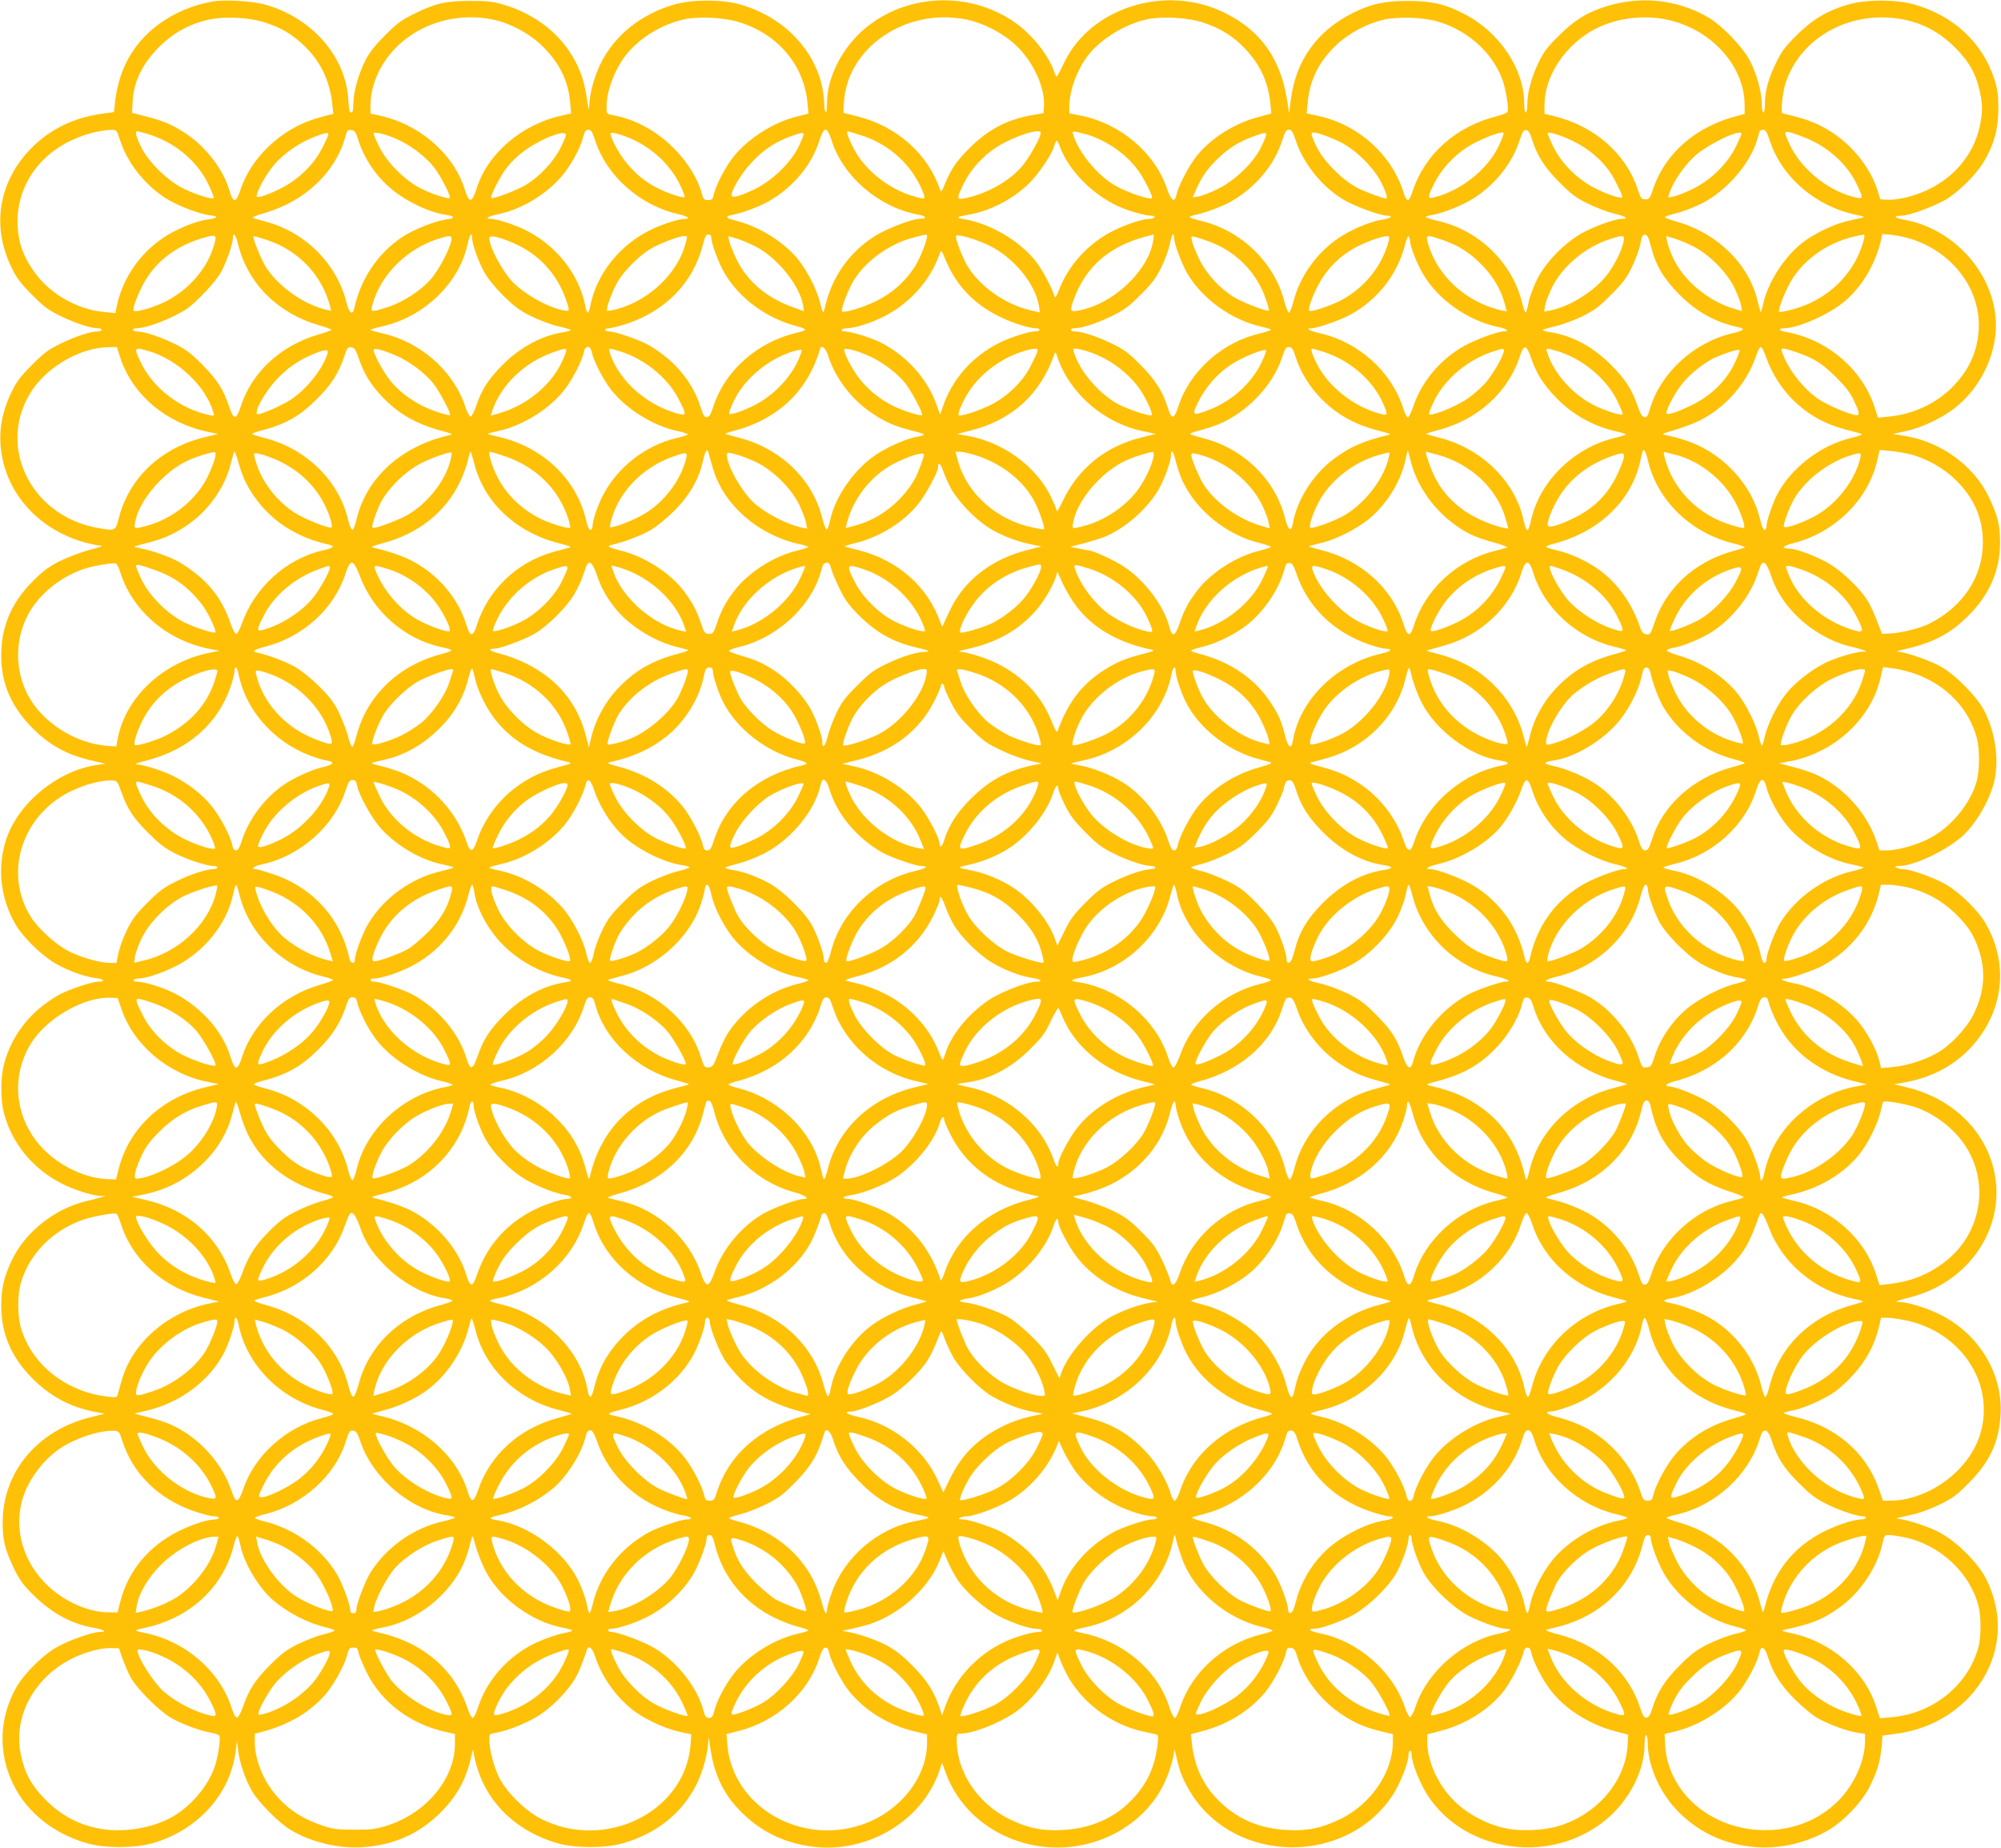
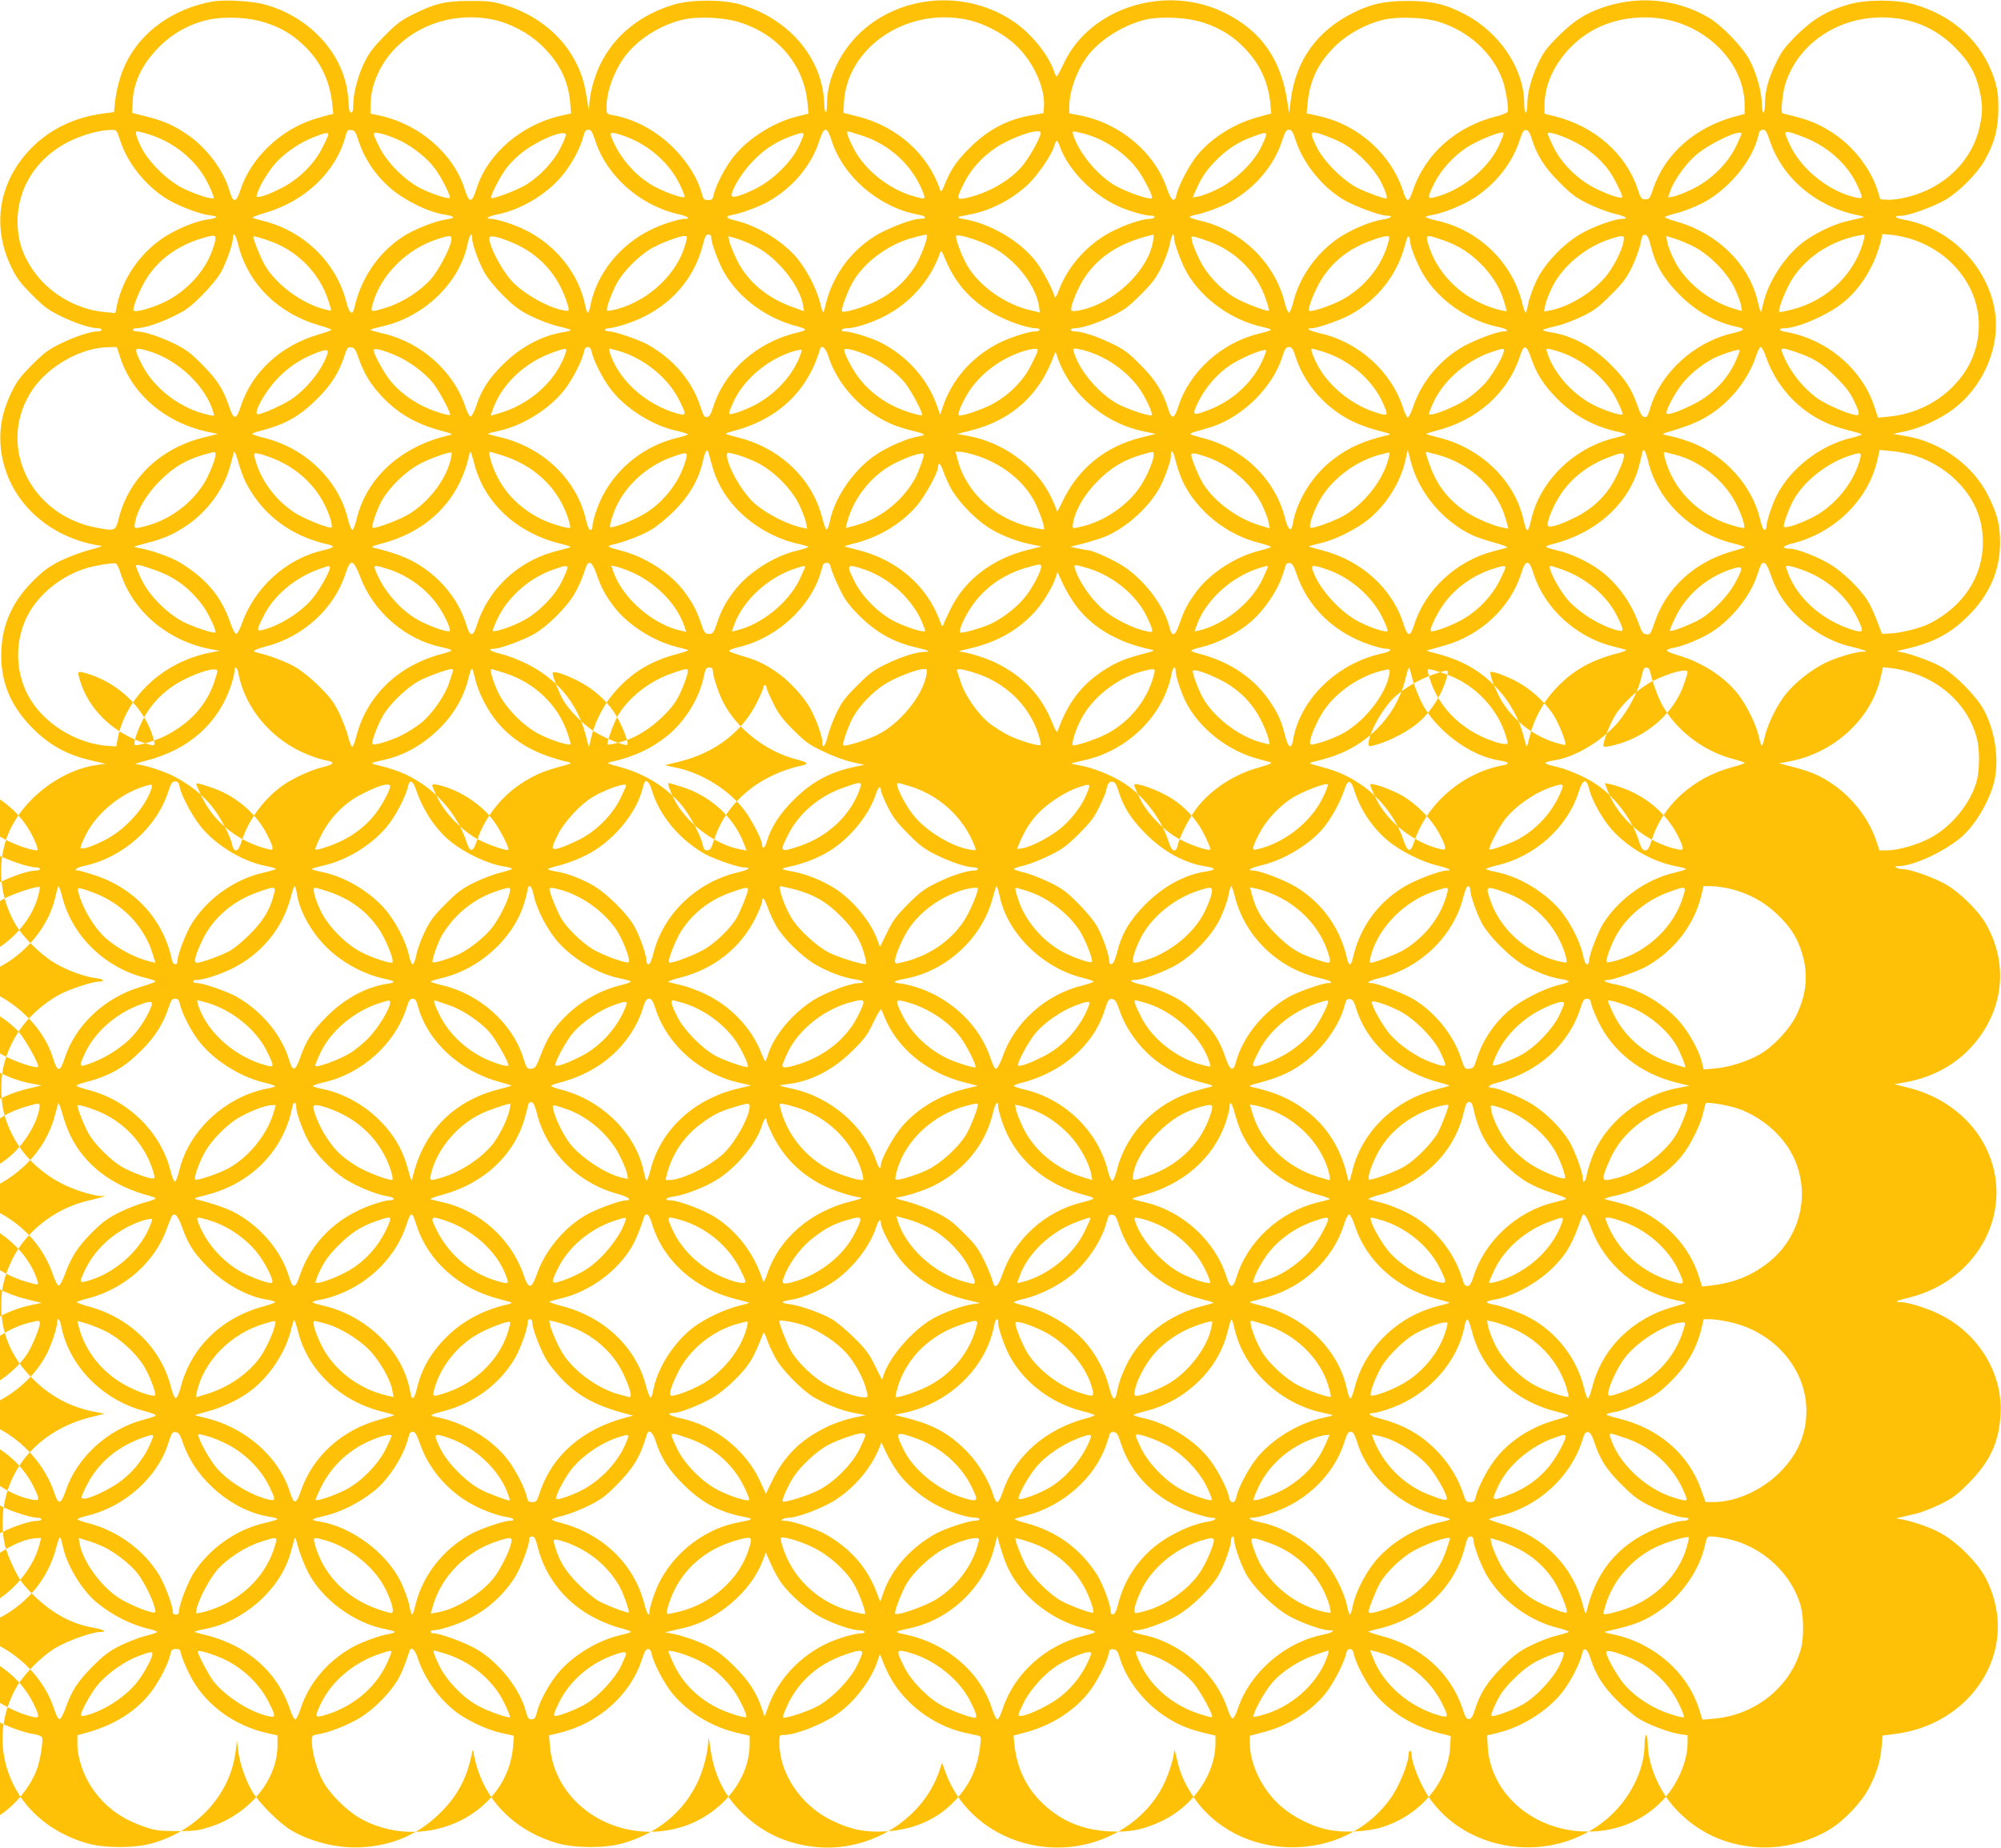
<svg xmlns="http://www.w3.org/2000/svg" version="1.0" width="1280pt" height="1182pt" viewBox="0 0 1280 1182" preserveAspectRatio="xMidYMid meet">
  <g transform="translate(0,1182) scale(0.1,-0.1)" fill="#ffc107" stroke="none">
-     <path d="M1358 11810 c-249 -45 -455 -192 -553 -395 -36 -74 -60 -163 -70 -256 l-6 -56 -80 -11 c-176 -25 -327 -98 -445 -216 -211 -212 -261 -499 -131 -766 33 -69 58 -102 132 -176 76 -77 105 -98 185 -137 92 -45 190 -77 237 -77 13 0 23 -4 23 -10 0 -5 -10 -10 -23 -10 -47 0 -145 -32 -237 -77 -80 -39 -109 -60 -185 -137 -74 -74 -99 -107 -132 -176 -55 -114 -77 -218 -70 -330 19 -297 231 -544 539 -630 40 -11 86 -20 103 -21 17 0 -9 -11 -65 -25 -52 -13 -138 -45 -190 -70 -78 -39 -110 -62 -181 -133 -138 -138 -203 -294 -201 -481 1 -177 66 -324 202 -460 106 -106 217 -168 367 -203 l98 -23 -51 -7 c-252 -35 -505 -241 -584 -475 -60 -182 -38 -380 61 -549 47 -79 161 -191 246 -242 82 -49 192 -89 264 -98 54 -6 67 -23 18 -23 -41 0 -199 -53 -257 -87 -179 -103 -299 -257 -347 -443 -22 -85 -22 -226 0 -310 50 -192 182 -354 365 -449 77 -41 201 -80 255 -82 l30 -1 -30 -8 c-16 -5 -60 -16 -98 -25 -199 -50 -381 -194 -468 -370 -53 -109 -72 -190 -71 -305 1 -174 66 -324 197 -456 113 -115 244 -185 397 -215 l67 -13 -92 -23 c-337 -84 -558 -348 -560 -668 -1 -114 14 -177 70 -294 38 -79 59 -108 127 -175 116 -115 242 -184 379 -208 71 -13 97 -28 48 -28 -51 0 -208 -56 -286 -102 -87 -52 -198 -163 -248 -248 -113 -195 -121 -424 -22 -625 88 -180 257 -315 472 -377 111 -32 304 -32 417 0 292 83 502 317 534 594 l8 63 7 -60 c8 -78 47 -191 89 -263 43 -74 177 -208 251 -251 131 -77 305 -118 456 -108 191 12 350 80 483 206 115 109 179 222 212 373 10 46 14 54 15 31 1 -18 12 -67 26 -110 72 -229 260 -403 512 -475 113 -32 306 -32 417 0 220 63 383 196 475 384 39 80 70 197 72 275 1 26 4 16 10 -31 24 -182 83 -310 199 -426 120 -121 261 -193 433 -220 358 -58 724 153 836 482 l17 51 23 -63 c152 -417 669 -604 1081 -390 140 73 250 184 314 315 34 69 65 170 67 216 0 13 7 -7 15 -44 20 -94 47 -157 100 -240 288 -444 986 -447 1280 -5 48 72 104 211 104 261 0 15 5 27 10 27 6 0 10 -12 10 -27 0 -50 56 -189 104 -261 245 -370 797 -442 1144 -149 145 122 242 312 242 476 0 34 4 61 10 61 6 0 10 -24 10 -52 1 -137 71 -303 177 -418 138 -149 313 -232 520 -247 159 -11 329 31 466 113 95 58 205 174 254 269 50 98 70 163 79 259 l6 73 89 12 c372 49 648 342 649 687 0 101 -28 212 -77 307 -54 104 -191 239 -299 295 -71 37 -184 74 -254 85 -24 3 -24 4 5 10 17 4 59 14 95 22 36 8 108 36 160 61 81 40 108 60 185 138 134 136 192 259 202 436 16 263 -140 519 -390 642 -80 40 -203 78 -251 78 -44 0 -28 8 60 30 445 112 678 565 489 955 -92 190 -276 332 -499 387 l-89 22 69 12 c219 39 395 155 507 335 133 215 135 467 6 686 -47 80 -161 191 -246 242 -74 44 -232 101 -281 101 -15 0 -34 5 -42 10 -11 7 -6 10 20 10 88 1 277 87 388 178 90 73 184 228 217 357 35 136 10 319 -62 458 -46 89 -179 225 -273 280 -67 39 -230 96 -278 98 -15 1 2 7 38 15 181 40 296 99 410 214 136 135 203 290 204 465 0 115 -15 177 -71 294 -96 201 -305 354 -536 392 l-79 13 84 18 c99 22 220 78 306 143 177 134 285 368 268 579 -25 304 -274 573 -583 630 -64 11 -76 26 -20 26 47 0 206 58 282 102 87 52 198 163 248 248 64 110 90 207 90 335 0 91 -5 124 -26 190 -76 233 -260 405 -514 477 -112 32 -305 32 -417 0 -136 -39 -229 -94 -332 -196 -75 -75 -99 -106 -132 -176 -50 -101 -72 -183 -72 -262 0 -32 -4 -58 -10 -58 -5 0 -10 24 -10 53 0 76 -33 196 -77 280 -45 86 -178 225 -266 276 -207 121 -458 142 -689 58 -105 -38 -176 -85 -269 -178 -70 -69 -95 -102 -128 -170 -45 -95 -71 -189 -71 -266 0 -29 -4 -53 -10 -53 -6 0 -10 26 -10 58 0 220 -157 455 -380 571 -123 65 -213 85 -365 85 -148 0 -236 -19 -353 -78 -227 -114 -361 -301 -394 -548 l-12 -93 -9 60 c-39 280 -164 463 -399 581 -373 188 -859 40 -1030 -315 -23 -49 -45 -90 -48 -90 -4 -1 -12 16 -19 37 -39 108 -149 243 -263 318 -289 193 -684 172 -946 -49 -145 -122 -242 -312 -242 -476 0 -82 -15 -78 -18 4 -13 287 -229 539 -539 627 -112 32 -305 32 -417 0 -219 -63 -388 -200 -478 -387 -39 -83 -67 -187 -69 -265 -1 -35 -4 -24 -14 45 -16 104 -35 168 -76 245 -91 173 -258 303 -464 362 -65 19 -104 23 -210 22 -155 0 -219 -15 -355 -82 -80 -39 -109 -60 -186 -137 -65 -65 -101 -110 -127 -162 -44 -85 -77 -205 -77 -280 0 -38 -4 -53 -14 -53 -10 0 -15 22 -18 83 -16 275 -232 523 -530 607 -82 24 -264 34 -340 20z m337 -134 c103 -33 169 -72 247 -145 105 -98 167 -225 183 -373 l7 -67 -28 -6 c-16 -4 -58 -16 -94 -27 -215 -67 -405 -249 -471 -450 -29 -89 -48 -90 -72 -5 -38 131 -150 278 -276 361 -85 57 -143 82 -256 111 l-90 23 3 64 c5 132 60 247 171 359 87 87 195 147 316 173 103 23 258 15 360 -18z m1457 19 c108 -22 226 -84 308 -161 115 -109 175 -227 187 -368 l6 -72 -59 -13 c-256 -56 -475 -243 -545 -466 -31 -96 -47 -97 -76 -7 -31 99 -87 188 -168 268 -103 102 -234 173 -377 205 l-58 12 0 56 c0 31 7 81 15 111 83 312 424 505 767 435z m1583 -19 c243 -77 407 -273 430 -512 l7 -71 -73 -18 c-160 -39 -335 -155 -423 -279 -49 -68 -99 -169 -111 -223 -6 -28 -11 -33 -35 -33 -26 0 -31 5 -41 43 -25 94 -90 199 -178 288 -113 113 -247 186 -393 213 -38 7 -38 7 -38 54 0 105 57 250 133 341 85 102 222 185 358 216 98 22 263 14 364 -19z m1447 19 c115 -24 245 -93 326 -174 106 -105 177 -265 170 -379 l-3 -46 -70 -12 c-159 -27 -282 -91 -401 -209 -84 -83 -121 -137 -160 -233 -18 -46 -24 -53 -30 -37 -77 229 -275 406 -527 470 l-92 23 3 59 c15 356 396 617 784 538z m1513 -19 c110 -35 196 -89 271 -169 95 -100 146 -212 160 -347 l6 -66 -80 -22 c-156 -41 -303 -134 -395 -247 -51 -63 -120 -196 -132 -253 -11 -52 -34 -36 -60 41 -79 233 -302 420 -559 469 l-66 13 0 42 c0 102 49 236 120 329 80 103 232 197 370 229 99 22 264 14 365 -19z m1510 4 c189 -59 341 -197 405 -368 22 -57 42 -185 34 -207 -3 -7 -33 -19 -67 -28 -264 -65 -464 -244 -542 -484 -9 -29 -22 -53 -29 -53 -7 0 -19 19 -26 43 -72 241 -286 437 -541 494 l-81 18 7 70 c14 146 73 263 184 368 81 76 199 138 306 162 97 20 258 14 350 -15z m1536 -7 c247 -85 418 -300 419 -525 l0 -57 -42 -11 c-267 -67 -466 -239 -543 -467 -20 -62 -25 -68 -50 -68 -25 0 -30 6 -50 68 -76 225 -275 399 -529 463 l-66 16 0 57 c1 207 162 425 380 511 150 60 332 65 481 13z m1437 22 c125 -25 233 -84 328 -179 91 -91 135 -170 159 -284 18 -85 18 -130 0 -215 -47 -224 -222 -397 -464 -458 -44 -11 -101 -19 -127 -17 l-46 3 -17 55 c-44 140 -155 284 -289 371 -79 52 -150 82 -252 107 -36 8 -67 17 -69 18 -11 9 2 131 19 186 94 301 422 479 758 413z m-11410 -772 c45 -141 155 -282 287 -368 71 -47 217 -104 286 -112 61 -7 55 -18 -13 -27 -76 -10 -199 -61 -282 -116 -153 -103 -260 -259 -298 -433 l-10 -50 -71 7 c-182 17 -361 124 -460 274 -62 93 -88 170 -94 272 -13 230 112 437 329 545 89 44 191 72 269 74 35 1 35 0 57 -66z m1522 7 c37 -121 113 -234 211 -317 98 -82 244 -152 354 -168 58 -9 57 -21 -2 -29 -70 -10 -209 -65 -278 -111 -157 -104 -267 -267 -309 -457 -11 -49 -33 -32 -50 38 -63 251 -268 453 -526 519 -36 9 -69 19 -74 22 -5 3 29 17 75 30 259 74 457 262 519 491 10 38 14 43 37 40 21 -2 28 -12 43 -58z m1517 -8 c73 -228 288 -418 536 -473 54 -12 78 -29 39 -29 -37 0 -139 -32 -209 -65 -207 -97 -359 -288 -398 -497 -4 -21 -11 -38 -15 -38 -4 0 -11 17 -15 38 -39 209 -191 400 -398 497 -70 33 -172 65 -209 65 -41 0 -14 17 46 29 141 28 297 118 399 232 61 67 129 187 147 262 10 38 17 47 34 47 17 0 25 -13 43 -68z m1513 -2 c74 -231 302 -426 552 -473 57 -10 62 -27 9 -27 -46 0 -207 -62 -281 -108 -168 -104 -283 -269 -325 -466 -8 -37 -12 -31 -30 40 -25 100 -101 238 -169 308 -99 102 -239 183 -374 216 -61 14 -66 27 -14 36 56 10 171 53 227 85 157 89 276 231 327 391 30 92 48 91 78 -2z m2968 3 c48 -148 169 -299 307 -381 74 -43 234 -102 280 -102 42 0 20 -17 -32 -25 -75 -11 -197 -62 -278 -116 -141 -95 -250 -246 -291 -407 -10 -40 -23 -72 -29 -72 -6 0 -19 32 -29 71 -64 250 -275 454 -533 516 -40 9 -73 20 -73 24 0 5 17 11 38 15 55 10 170 53 222 82 161 92 281 234 332 394 18 56 26 68 43 68 17 0 25 -12 43 -67z m1511 7 c33 -105 81 -181 176 -276 74 -75 106 -99 181 -136 50 -25 126 -54 168 -64 74 -17 100 -34 52 -34 -41 0 -157 -40 -241 -83 -117 -60 -247 -191 -304 -307 -23 -47 -47 -113 -54 -148 -6 -34 -14 -62 -18 -62 -4 0 -14 30 -23 66 -64 256 -277 462 -539 521 -42 10 -77 21 -77 25 0 3 19 9 43 13 73 13 193 61 269 110 137 90 241 221 289 368 18 56 26 67 42 65 14 -2 24 -18 36 -58z m1521 -7 c76 -235 292 -422 552 -477 57 -12 60 -14 33 -20 -16 -4 -59 -14 -95 -22 -84 -20 -210 -81 -282 -138 -117 -93 -219 -253 -249 -389 -7 -31 -14 -55 -16 -53 -2 2 -11 32 -19 67 -55 237 -255 435 -515 510 -43 12 -79 26 -79 30 0 4 33 15 72 25 40 9 113 37 163 62 157 79 308 251 355 407 6 22 13 46 15 53 3 6 13 12 24 12 15 0 24 -15 41 -67z m-10379 41 c171 -50 315 -168 389 -317 24 -48 40 -90 37 -94 -11 -11 -123 25 -200 64 -98 49 -222 172 -265 264 -32 66 -40 99 -24 99 5 0 33 -7 63 -16z m1623 -46 c82 -41 167 -109 215 -172 42 -54 107 -183 98 -192 -10 -10 -121 27 -192 64 -99 52 -211 165 -258 261 -21 40 -37 79 -37 86 0 18 96 -8 174 -47z m2943 37 c182 -57 328 -191 396 -362 20 -50 18 -51 -64 -27 -156 46 -307 167 -378 303 -36 70 -50 111 -37 111 3 0 40 -11 83 -25z m1148 3 c-16 -50 -78 -156 -120 -205 -80 -91 -211 -166 -347 -198 -71 -16 -73 -12 -24 89 44 90 117 172 207 232 73 49 212 104 262 104 25 0 27 -3 22 -22z m278 7 c140 -36 284 -137 359 -252 37 -57 78 -139 78 -158 0 -21 -166 35 -245 83 -111 67 -226 209 -260 320 -8 26 -6 26 68 7z m1637 -52 c99 -47 220 -167 268 -265 28 -57 40 -98 29 -98 -20 0 -127 40 -182 67 -96 49 -220 173 -263 264 -46 96 -44 101 21 83 28 -8 86 -31 127 -51z m1017 -27 c-73 -153 -247 -290 -419 -330 -37 -9 -36 5 6 90 45 89 119 171 207 230 75 49 231 111 237 93 2 -5 -12 -43 -31 -83z m1953 56 c148 -57 273 -168 336 -298 43 -90 43 -97 2 -89 -169 35 -344 171 -422 325 -20 40 -36 79 -36 87 0 17 28 11 120 -25z m-9440 17 c0 -6 -18 -46 -41 -90 -55 -106 -155 -202 -270 -258 -46 -23 -99 -44 -118 -48 -32 -6 -33 -5 -26 18 16 52 72 145 119 197 63 68 151 128 241 164 77 30 95 33 95 17z m1520 -3 c0 -7 -16 -45 -36 -85 -42 -84 -132 -180 -219 -233 -60 -36 -212 -94 -222 -84 -10 9 57 140 99 194 23 30 67 73 97 96 111 85 281 153 281 112z m387 -11 c147 -56 274 -168 340 -302 19 -39 34 -76 32 -82 -6 -16 -155 39 -224 84 -107 68 -200 182 -244 298 -9 24 -8 27 9 27 11 0 50 -11 87 -25z m1133 14 c0 -6 -14 -41 -32 -78 -47 -99 -166 -215 -278 -270 -99 -48 -150 -61 -150 -39 0 36 68 147 131 212 74 78 146 126 242 162 71 26 87 29 87 13z m2960 0 c0 -6 -14 -41 -32 -78 -46 -98 -166 -215 -278 -270 -47 -23 -102 -44 -123 -48 l-38 -6 25 56 c34 78 73 132 142 198 68 64 131 103 218 135 70 26 86 29 86 13z m1967 -44 c117 -58 211 -147 264 -250 20 -38 40 -80 43 -92 6 -20 5 -21 -36 -12 -24 6 -81 28 -127 51 -114 55 -223 161 -275 270 -20 41 -36 79 -36 83 0 17 80 -7 167 -50z m1073 49 c0 -4 -16 -41 -36 -82 -53 -109 -161 -215 -277 -271 -47 -23 -102 -45 -121 -48 l-36 -6 15 43 c24 69 103 178 167 231 94 78 288 167 288 133z m-4361 -80 c55 -152 208 -308 373 -383 71 -32 171 -61 213 -61 15 0 24 -4 20 -10 -3 -5 -16 -10 -28 -10 -47 0 -145 -32 -233 -75 -155 -76 -284 -214 -346 -370 -23 -59 -29 -66 -34 -47 -13 47 -73 159 -112 212 -101 135 -298 252 -470 279 -53 9 -46 13 47 30 131 25 268 97 370 194 62 61 146 183 163 238 6 22 14 39 18 39 3 0 12 -16 19 -36z m-5418 -657 c-46 -138 -164 -268 -306 -338 -77 -38 -188 -69 -200 -57 -13 12 46 155 91 220 85 125 213 210 379 253 62 16 65 9 36 -78z m163 26 c62 -247 254 -438 517 -514 43 -12 79 -26 79 -29 0 -3 -36 -17 -80 -29 -244 -71 -429 -241 -500 -461 -29 -89 -45 -89 -75 1 -36 108 -75 169 -170 265 -77 78 -104 98 -185 138 -92 44 -190 76 -237 76 -13 0 -23 5 -23 10 0 6 10 10 23 10 47 0 145 32 237 77 81 39 109 60 185 137 57 57 102 114 122 151 35 68 73 177 73 212 0 45 18 22 34 -44z m1496 44 c0 -38 39 -147 77 -217 22 -40 69 -98 122 -151 70 -69 104 -95 179 -132 51 -25 127 -54 172 -64 44 -10 80 -21 80 -24 0 -4 -20 -10 -45 -14 -135 -20 -274 -94 -386 -205 -92 -91 -139 -163 -174 -269 -12 -36 -28 -66 -35 -66 -7 0 -23 31 -35 68 -76 225 -286 410 -527 464 -43 10 -78 20 -78 23 0 3 35 13 78 23 266 60 492 279 543 526 13 61 29 82 29 38z m1530 2 c0 -36 48 -164 85 -227 96 -164 273 -292 473 -342 23 -6 42 -14 42 -19 0 -4 -23 -13 -51 -19 -257 -60 -466 -246 -539 -482 -13 -40 -23 -56 -37 -58 -17 -3 -24 9 -43 68 -52 161 -168 299 -332 393 -55 32 -215 87 -252 87 -14 0 -26 5 -26 10 0 6 12 10 26 10 14 0 67 14 117 30 249 84 423 266 483 504 13 52 20 66 35 66 13 0 19 -7 19 -21z m1380 12 c0 -32 -46 -148 -80 -200 -62 -95 -141 -165 -245 -217 -87 -43 -210 -79 -219 -65 -8 13 39 137 74 195 75 125 229 236 382 276 86 22 88 23 88 11z m400 -63 c154 -75 293 -244 316 -385 l6 -42 -63 15 c-155 35 -322 152 -399 280 -35 58 -82 182 -74 195 8 14 130 -22 214 -63z m1046 30 c-28 -176 -222 -372 -425 -432 -30 -9 -65 -16 -79 -16 -21 0 -23 3 -17 33 4 17 21 64 39 102 87 186 244 301 485 354 2 1 1 -18 -3 -41z m134 21 c0 -36 48 -164 84 -227 98 -166 285 -300 479 -343 31 -7 57 -15 57 -19 0 -3 -33 -14 -74 -24 -240 -56 -448 -244 -519 -468 -27 -82 -43 -84 -66 -8 -33 105 -81 181 -176 276 -76 77 -104 98 -185 137 -92 45 -190 77 -237 77 -13 0 -23 5 -23 10 0 6 10 10 23 10 47 0 145 32 237 77 80 39 109 60 186 137 74 74 99 107 133 176 23 47 47 113 54 148 11 60 27 84 27 41z m1510 -20 c0 -35 44 -148 84 -214 97 -164 288 -298 481 -337 54 -11 75 -28 34 -28 -44 0 -207 -63 -279 -108 -142 -88 -251 -225 -301 -376 -12 -36 -27 -66 -34 -66 -6 0 -19 26 -29 58 -73 232 -284 424 -529 479 -72 17 -101 33 -58 33 37 0 186 52 249 87 175 96 300 257 349 444 10 41 20 63 25 56 4 -7 8 -19 8 -28z m1541 -37 c30 -120 81 -205 183 -308 112 -111 227 -175 379 -208 44 -10 32 -21 -45 -39 -244 -58 -457 -255 -523 -481 -14 -47 -20 -57 -36 -54 -15 2 -26 21 -43 69 -39 112 -77 170 -171 265 -115 116 -251 189 -390 209 -25 4 -45 10 -45 14 0 3 36 14 80 24 44 10 122 39 173 64 77 38 107 61 183 138 76 75 99 107 134 178 23 48 47 114 53 147 10 51 15 60 31 58 14 -2 23 -20 37 -76z m1363 51 c-53 -219 -232 -395 -460 -453 -43 -11 -79 -18 -82 -16 -12 13 44 153 88 220 98 146 266 248 453 275 4 1 4 -11 1 -26z m317 -7 c263 -91 433 -329 416 -581 -10 -142 -66 -261 -174 -367 -105 -103 -247 -168 -399 -183 l-71 -7 -23 71 c-64 199 -237 372 -447 446 -37 14 -89 27 -115 31 -47 6 -58 24 -15 24 81 0 262 77 364 154 124 94 220 250 258 420 l6 29 64 -6 c36 -4 97 -17 136 -31z m-10504 -12 c170 -63 307 -204 362 -373 12 -35 20 -66 18 -68 -2 -1 -28 4 -58 13 -140 41 -296 159 -364 276 -27 46 -75 164 -75 185 0 6 52 -9 117 -33z m1149 4 c-10 -55 -82 -190 -131 -245 -64 -73 -179 -147 -276 -178 -112 -35 -111 -36 -93 28 54 183 219 346 414 408 84 27 94 25 86 -13z m389 -9 c168 -70 288 -198 346 -368 25 -73 25 -74 -18 -66 -101 18 -262 111 -333 191 -66 76 -140 218 -140 270 0 22 52 12 145 -27z m1110 -8 c-49 -187 -229 -360 -433 -417 -34 -9 -65 -15 -68 -11 -9 9 24 103 60 172 37 72 140 177 218 223 61 36 180 81 215 82 21 0 21 -1 8 -49z m450 -19 c138 -71 281 -249 302 -375 l6 -38 -80 29 c-163 60 -286 166 -353 306 -21 45 -41 95 -45 113 l-6 32 53 -15 c29 -9 85 -32 123 -52z m2902 32 c169 -62 301 -196 359 -364 14 -39 23 -74 21 -77 -10 -9 -164 50 -222 85 -93 57 -178 149 -224 245 -22 45 -43 97 -46 115 -7 32 -6 33 22 26 15 -4 56 -17 90 -30z m1147 9 c-39 -162 -159 -310 -315 -389 -69 -34 -185 -72 -194 -62 -13 13 40 144 85 212 75 112 175 188 310 237 41 16 85 28 98 28 19 1 22 -3 16 -26z m352 -1 c102 -36 176 -85 256 -170 66 -72 111 -150 133 -234 l14 -50 -37 7 c-20 4 -63 17 -95 30 -181 72 -320 220 -371 393 -18 64 -17 64 100 24z m1149 -9 c-11 -61 -70 -174 -122 -232 -87 -99 -232 -185 -347 -207 l-39 -7 7 39 c4 22 23 72 43 113 65 136 215 262 373 312 86 28 94 26 85 -18z m450 -31 c101 -52 214 -167 260 -264 20 -41 38 -91 42 -111 l6 -37 -54 16 c-158 47 -316 176 -382 315 -20 41 -39 91 -42 111 l-7 38 53 -16 c30 -9 86 -32 124 -52z m-4742 -174 c71 -122 172 -212 312 -279 80 -38 179 -69 222 -69 13 0 23 -4 23 -10 0 -5 -13 -10 -29 -10 -40 0 -173 -43 -238 -78 -169 -88 -293 -230 -352 -404 l-17 -51 -23 64 c-61 169 -191 313 -358 398 -64 32 -191 71 -231 71 -13 0 -20 4 -17 10 3 6 18 10 32 10 47 0 148 31 229 71 173 85 308 237 368 414 6 16 12 9 30 -37 13 -31 34 -76 49 -100z m-5324 -535 c79 -241 295 -422 571 -478 l54 -11 -89 -22 c-277 -68 -480 -261 -545 -516 -21 -84 -22 -84 -142 -62 -433 82 -644 539 -409 885 104 152 313 269 487 270 l51 1 22 -67z m1525 -4 c34 -98 74 -164 144 -240 105 -113 218 -179 382 -224 75 -20 82 -23 55 -29 -306 -69 -529 -270 -593 -533 -9 -40 -22 -73 -28 -73 -7 0 -20 32 -29 72 -61 247 -270 450 -532 516 -40 10 -75 21 -79 25 -3 3 14 11 37 17 174 44 263 94 379 210 89 88 139 167 175 278 15 47 20 53 42 50 20 -2 28 -14 47 -69z m1491 39 c12 -56 70 -170 120 -236 93 -123 266 -233 419 -267 42 -9 76 -20 76 -24 0 -3 -33 -14 -72 -23 -202 -49 -377 -186 -472 -368 -34 -66 -66 -161 -66 -199 0 -12 -6 -21 -13 -21 -9 0 -19 22 -27 58 -58 263 -277 473 -559 537 -39 9 -71 18 -71 20 0 2 34 11 76 20 153 34 326 144 419 267 50 66 108 180 120 236 4 22 12 32 25 32 13 0 21 -10 25 -32z m1514 -28 c43 -137 151 -279 280 -364 85 -57 143 -82 255 -111 93 -23 96 -28 31 -39 -61 -11 -176 -60 -248 -106 -144 -90 -274 -272 -307 -428 -7 -34 -17 -61 -23 -59 -5 1 -18 36 -28 76 -63 247 -267 443 -533 511 -44 11 -81 22 -84 24 -2 3 16 10 39 16 291 73 485 255 565 528 9 30 37 5 53 -48z m2990 -7 c32 -98 92 -194 170 -271 103 -101 214 -161 374 -201 65 -17 69 -19 42 -25 -151 -36 -244 -77 -342 -151 -132 -98 -236 -262 -262 -410 -10 -63 -31 -50 -52 34 -62 245 -268 444 -526 509 -40 10 -75 21 -79 25 -3 3 14 11 37 17 24 6 70 20 102 30 197 65 385 250 448 443 18 56 25 67 44 67 19 0 26 -11 44 -67z m1506 -6 c34 -99 80 -171 165 -257 105 -107 236 -178 383 -211 31 -7 57 -15 57 -18 0 -3 -33 -14 -73 -23 -258 -63 -474 -273 -531 -517 -22 -96 -30 -96 -52 0 -57 246 -271 452 -538 519 -44 11 -81 22 -83 24 -2 2 26 11 61 20 265 66 463 243 541 484 23 71 41 66 70 -21z m1503 6 c35 -100 95 -195 171 -271 104 -102 216 -162 369 -198 39 -10 72 -20 72 -23 0 -3 -32 -14 -70 -23 -197 -47 -387 -195 -475 -368 -29 -57 -65 -166 -65 -197 0 -12 -6 -23 -13 -23 -8 0 -19 28 -29 71 -50 212 -225 406 -440 489 -40 15 -100 34 -133 40 -51 11 -56 14 -35 20 147 44 211 69 278 111 140 86 257 233 307 387 9 28 22 52 28 52 7 0 23 -30 35 -67z m-10347 41 c187 -55 367 -226 414 -393 7 -22 5 -23 -27 -16 -181 38 -353 168 -432 326 -53 107 -51 111 45 83z m1574 -25 c89 -37 192 -113 246 -181 39 -49 116 -194 108 -202 -9 -8 -113 26 -172 55 -86 43 -160 100 -213 167 -43 55 -104 167 -104 192 0 16 48 5 135 -31z m1084 -11 c-65 -167 -228 -308 -417 -362 l-53 -15 7 22 c54 170 203 316 392 383 94 33 95 33 71 -28z m352 36 c156 -46 307 -167 378 -303 56 -108 55 -114 -11 -95 -189 54 -356 199 -419 364 -10 27 -15 50 -11 50 5 0 33 -7 63 -16z m1149 -49 c-52 -122 -162 -236 -289 -300 -73 -36 -148 -61 -157 -52 -3 3 11 41 31 84 68 140 216 264 375 314 30 9 56 14 58 10 1 -5 -7 -30 -18 -56z m435 24 c89 -37 192 -113 246 -181 40 -51 116 -194 107 -203 -9 -9 -125 28 -188 60 -90 45 -170 113 -224 188 -42 59 -86 145 -86 169 0 15 64 1 145 -33z m1090 19 c-4 -13 -24 -54 -44 -93 -49 -96 -145 -189 -247 -242 -78 -40 -201 -80 -211 -69 -10 9 26 91 66 153 73 112 204 211 341 254 30 10 65 18 78 18 20 1 22 -3 17 -21z m316 6 c128 -38 254 -126 334 -235 42 -58 92 -165 82 -175 -10 -10 -148 36 -212 69 -114 61 -232 192 -276 307 -18 48 -18 50 -1 50 10 0 43 -7 73 -16z m1115 -80 c-66 -133 -191 -243 -340 -299 -98 -37 -103 -33 -63 50 46 95 122 183 206 239 75 50 224 111 230 94 2 -5 -13 -43 -33 -84z m385 80 c176 -52 327 -180 395 -332 36 -80 34 -84 -28 -66 -162 46 -318 170 -391 310 -32 62 -46 104 -34 104 2 0 28 -7 58 -16z m1169 2 c0 -29 -72 -154 -120 -208 -28 -31 -82 -78 -121 -104 -76 -50 -231 -111 -238 -93 -2 6 14 45 34 87 69 139 216 262 375 313 68 22 70 22 70 5z m341 -2 c159 -47 315 -176 383 -316 20 -41 36 -80 36 -86 0 -14 -85 10 -168 48 -144 67 -273 208 -316 348 -9 26 -5 27 65 6z m1134 -80 c-55 -113 -151 -207 -276 -267 -98 -48 -159 -66 -159 -48 0 25 51 121 93 176 45 60 117 121 191 164 53 30 180 72 184 61 2 -5 -13 -44 -33 -86z m398 72 c109 -37 164 -72 253 -160 59 -59 90 -99 112 -147 41 -85 41 -102 5 -93 -62 14 -172 63 -226 98 -99 66 -193 184 -236 299 -13 35 -3 35 92 3z m-9398 -8 c-30 -98 -135 -230 -237 -296 -56 -36 -182 -92 -208 -92 -35 0 42 141 122 225 70 74 139 121 235 161 76 31 97 31 88 2z m4705 -108 c98 -193 294 -343 509 -388 l84 -18 -89 -22 c-234 -57 -408 -199 -509 -413 -19 -41 -34 -67 -35 -58 0 9 -19 54 -42 100 -94 188 -303 340 -524 380 l-72 13 88 22 c265 67 445 232 535 489 6 17 9 13 19 -20 7 -22 23 -60 36 -85z m-5226 -720 c108 -207 289 -341 529 -394 44 -10 32 -21 -42 -38 -234 -55 -435 -239 -516 -473 -12 -33 -27 -60 -34 -60 -8 0 -23 29 -36 66 -57 171 -156 289 -327 392 -58 35 -188 80 -263 92 -39 7 -38 7 50 30 113 29 170 54 256 111 133 88 240 233 280 379 12 44 24 87 26 95 3 8 15 -21 27 -65 12 -44 34 -105 50 -135z m2961 183 c4 -16 16 -58 27 -95 70 -231 289 -421 551 -479 31 -6 57 -15 57 -18 0 -3 -32 -14 -70 -23 -152 -36 -317 -143 -405 -260 -56 -75 -81 -122 -110 -208 -20 -59 -25 -65 -50 -65 -25 0 -30 6 -50 65 -29 86 -54 133 -110 208 -88 117 -250 221 -404 260 -83 21 -94 29 -55 37 75 17 186 59 244 93 36 20 104 75 151 122 98 98 159 202 185 319 17 75 30 89 39 44z m3028 -167 c88 -191 282 -348 495 -400 39 -10 72 -21 72 -25 0 -3 -32 -14 -70 -23 -152 -36 -317 -143 -405 -260 -56 -75 -81 -122 -110 -208 -28 -81 -48 -89 -64 -23 -34 135 -157 299 -291 388 -59 40 -202 105 -229 105 -5 0 -34 5 -62 11 l-53 11 90 23 c49 13 111 33 138 44 127 55 262 174 334 294 36 59 82 184 82 221 0 49 15 33 30 -31 9 -37 28 -94 43 -127z m1461 124 c50 -200 207 -387 399 -476 29 -13 93 -34 142 -47 50 -14 83 -27 75 -30 -8 -3 -46 -13 -85 -23 -239 -61 -440 -248 -511 -477 -23 -73 -40 -71 -64 5 -71 232 -271 413 -524 478 -44 11 -81 22 -83 24 -2 2 30 11 72 21 96 21 231 89 313 156 115 95 206 244 234 384 6 31 12 54 13 53 2 -2 10 -32 19 -68z m1519 -2 c61 -254 279 -462 552 -526 44 -11 73 -22 65 -25 -8 -3 -49 -15 -90 -27 -235 -69 -414 -236 -487 -455 -24 -71 -27 -76 -51 -73 -22 3 -30 13 -48 65 -50 140 -141 265 -252 346 -73 54 -185 106 -267 125 -41 9 -75 20 -75 24 0 4 19 12 43 18 287 72 499 271 557 520 7 30 14 61 16 68 8 29 21 7 37 -60z m1675 46 c107 -27 216 -89 295 -167 116 -116 171 -242 171 -397 0 -219 -126 -410 -341 -519 -57 -29 -176 -59 -246 -63 l-58 -3 -33 85 c-17 47 -45 105 -61 130 -46 73 -154 178 -233 227 -74 47 -217 103 -262 103 -59 1 -50 17 17 34 265 66 480 274 540 525 l17 73 69 -7 c37 -3 93 -13 125 -21z m-10842 -21 c-4 -21 -25 -75 -47 -121 -72 -149 -227 -273 -395 -317 -78 -20 -77 -20 -70 23 14 81 75 183 160 267 87 87 165 133 278 166 84 24 81 24 74 -18z m1505 -20 c-33 -129 -144 -271 -272 -346 -60 -35 -216 -93 -226 -83 -8 8 19 91 50 156 45 91 158 204 257 255 68 35 189 78 199 69 2 -2 -2 -25 -8 -51z m151 -12 c60 -250 266 -446 542 -516 79 -20 87 -24 61 -30 -16 -4 -61 -16 -100 -27 -232 -67 -415 -244 -485 -468 -25 -77 -43 -76 -67 3 -53 174 -186 328 -359 415 -54 27 -146 58 -229 77 -27 7 -20 10 58 31 224 61 396 197 488 388 22 44 44 106 51 138 7 32 14 58 18 58 3 0 12 -31 22 -69z m174 48 c212 -65 365 -210 429 -407 9 -29 15 -56 12 -58 -9 -9 -130 27 -191 58 -130 66 -227 164 -285 288 -28 61 -50 140 -38 140 3 0 36 -9 73 -21z m1634 -47 c106 -51 223 -168 273 -272 19 -41 39 -92 43 -114 l7 -38 -34 7 c-94 20 -225 87 -303 155 -79 70 -176 240 -176 310 0 17 3 17 58 3 31 -8 91 -31 132 -51z m1396 47 c174 -53 321 -171 388 -311 33 -70 61 -156 54 -164 -2 -2 -33 3 -70 11 -236 49 -426 220 -482 433 l-14 52 28 0 c15 0 59 -9 96 -21z m1144 1 c0 -36 -42 -135 -87 -203 -76 -115 -220 -216 -360 -252 -77 -20 -76 -20 -68 23 15 83 75 184 159 267 87 87 166 133 278 166 80 23 78 23 78 -1z m1500 -31 c-37 -137 -160 -290 -290 -361 -63 -35 -198 -83 -208 -74 -10 11 11 80 48 154 72 143 226 266 392 312 35 10 64 16 66 15 2 -2 -2 -22 -8 -46z m319 31 c215 -60 384 -222 436 -421 l14 -51 -37 7 c-55 10 -160 54 -219 91 -111 70 -186 159 -233 272 -26 63 -44 122 -37 122 1 0 35 -9 76 -20z m1521 0 c155 -40 307 -162 382 -306 36 -69 64 -151 54 -161 -3 -3 -38 5 -78 17 -218 65 -382 233 -432 443 -6 24 -4 28 11 23 10 -2 38 -10 63 -16z m-9009 -9 c201 -69 346 -215 404 -406 7 -25 10 -47 6 -49 -15 -10 -174 54 -236 94 -118 77 -211 199 -249 328 -14 49 -14 52 3 52 10 0 42 -8 72 -19z m2673 -33 c-38 -129 -134 -255 -252 -329 -72 -46 -225 -105 -230 -89 -2 6 6 39 18 74 55 166 202 310 380 373 99 35 102 34 84 -29z m1526 44 c0 -19 -41 -128 -61 -161 -84 -144 -227 -254 -382 -294 l-57 -15 6 26 c38 158 152 305 295 382 97 51 199 83 199 62z m1803 -13 c151 -50 295 -174 361 -311 19 -40 38 -90 41 -110 l7 -38 -53 16 c-146 41 -294 148 -370 265 -29 45 -79 165 -79 189 0 15 24 12 93 -11z m2673 -11 c-3 -18 -24 -70 -47 -116 -57 -118 -147 -206 -271 -266 -107 -52 -168 -68 -168 -42 0 37 43 135 87 199 69 103 179 186 307 233 88 33 100 32 92 -8z m1508 -20 c-43 -147 -166 -292 -304 -360 -95 -47 -180 -73 -180 -54 0 24 40 129 67 175 69 119 217 233 358 277 74 23 76 22 59 -38z m-5813 -169 c44 -81 148 -192 236 -250 78 -51 182 -92 282 -112 l63 -13 -88 -22 c-225 -56 -401 -190 -492 -375 -22 -45 -44 -91 -47 -102 -6 -17 -9 -15 -20 15 -82 230 -274 398 -525 461 -47 12 -86 22 -88 24 -1 1 34 12 79 23 153 41 295 130 388 242 50 60 131 208 131 239 0 38 15 29 32 -18 9 -28 31 -78 49 -112z m-5312 -539 c80 -255 312 -448 596 -496 l40 -7 -70 -14 c-299 -62 -537 -290 -584 -558 l-7 -40 -49 3 c-212 13 -429 152 -520 332 -79 156 -79 344 0 500 71 139 219 258 380 306 58 17 156 33 184 30 7 0 21 -26 30 -56z m1535 -30 c84 -223 286 -399 516 -449 89 -20 89 -22 -3 -47 -273 -74 -472 -268 -537 -523 -9 -35 -21 -66 -26 -68 -6 -2 -18 27 -27 64 -9 37 -36 106 -58 153 -34 69 -59 101 -128 170 -47 47 -115 102 -151 122 -58 34 -168 76 -244 93 -39 8 -24 18 57 40 238 62 436 244 507 465 32 98 50 94 94 -20z m1511 20 c29 -86 54 -133 110 -208 86 -115 246 -219 395 -258 36 -9 72 -19 80 -21 8 -3 -16 -13 -55 -23 -171 -44 -289 -112 -398 -230 -77 -83 -138 -196 -164 -303 l-16 -68 -19 73 c-52 206 -180 362 -379 462 -48 24 -121 52 -162 62 -70 16 -94 34 -45 34 37 0 193 58 258 96 83 48 206 171 253 252 21 35 47 91 58 125 26 76 27 79 46 75 9 -2 25 -31 38 -68z m1500 38 c4 -18 27 -75 52 -127 37 -77 59 -108 126 -176 111 -112 224 -175 376 -209 71 -16 88 -26 47 -26 -52 0 -150 -31 -245 -77 -80 -38 -108 -59 -186 -137 -76 -75 -100 -106 -134 -176 -22 -47 -48 -115 -57 -152 -16 -65 -34 -82 -34 -33 0 38 -46 162 -82 222 -48 80 -139 176 -217 228 -80 53 -119 71 -221 101 -41 12 -75 25 -77 30 -2 5 29 17 69 26 237 58 451 253 517 473 7 22 14 46 16 53 3 6 13 12 24 12 14 0 21 -9 26 -32z m2978 -38 c72 -212 236 -373 460 -451 45 -16 94 -29 109 -29 49 0 38 -17 -20 -30 -290 -63 -526 -293 -571 -555 -10 -62 -31 -50 -51 31 -24 95 -42 134 -95 214 -102 153 -260 259 -462 310 -24 6 -43 14 -43 18 0 4 32 15 72 24 94 23 218 85 296 149 97 80 187 212 221 324 7 22 14 46 17 53 2 7 13 12 25 10 15 -2 26 -19 42 -68z m1517 -1 c71 -221 271 -404 507 -464 38 -9 75 -19 83 -22 8 -3 -16 -13 -55 -23 -171 -44 -289 -112 -398 -230 -77 -83 -137 -195 -161 -299 -8 -34 -17 -65 -19 -67 -2 -2 -11 26 -20 63 -26 107 -87 220 -164 303 -109 118 -227 186 -398 230 -64 16 -67 18 -40 24 17 4 61 17 100 28 229 66 416 242 485 457 16 52 27 71 40 71 13 0 24 -19 40 -71z m1515 0 c30 -90 69 -159 132 -231 97 -112 245 -203 381 -234 37 -9 76 -20 87 -24 17 -7 16 -9 -10 -9 -47 -1 -170 -38 -240 -72 -87 -43 -191 -124 -248 -195 -58 -70 -120 -197 -138 -276 -7 -32 -15 -58 -19 -58 -4 0 -12 26 -19 58 -17 77 -80 204 -136 275 -86 108 -228 200 -375 243 -41 12 -76 26 -78 32 -1 5 16 13 40 17 61 10 178 58 246 101 128 81 247 229 292 364 27 80 28 82 47 78 9 -2 25 -31 38 -69z m-10330 23 c124 -44 218 -114 301 -225 37 -50 91 -164 81 -173 -8 -8 -129 31 -197 64 -107 53 -224 169 -274 273 -20 42 -36 81 -36 88 0 14 27 8 125 -27z m5665 23 c0 -28 -47 -120 -94 -183 -47 -64 -136 -136 -218 -178 -53 -27 -197 -69 -205 -60 -12 12 23 94 72 166 80 118 199 203 345 247 90 26 100 27 100 8z m305 -12 c155 -48 301 -167 368 -302 20 -41 37 -82 37 -91 0 -17 -3 -17 -57 -3 -66 17 -152 58 -216 102 -93 64 -194 199 -222 298 -7 24 -2 24 90 -4z m-4855 5 c0 -23 -60 -131 -102 -185 -69 -90 -205 -179 -320 -211 -49 -13 -49 -6 -1 89 65 130 200 244 356 299 64 23 67 23 67 8z m371 -8 c121 -37 242 -124 314 -225 48 -66 92 -161 81 -172 -10 -10 -114 25 -191 65 -120 63 -234 193 -284 325 -13 33 -6 34 80 7z m1149 6 c0 -7 -17 -47 -37 -87 -47 -95 -151 -200 -249 -251 -72 -38 -181 -74 -191 -64 -4 3 11 40 31 82 69 139 203 257 354 310 78 27 92 29 92 10z m395 -19 c161 -67 300 -204 350 -346 l15 -43 -33 7 c-178 38 -373 206 -432 374 l-15 43 33 -7 c17 -4 55 -17 82 -28z m1125 27 c0 -4 -16 -40 -35 -81 -74 -151 -243 -288 -407 -327 l-27 -6 15 42 c56 158 220 308 399 364 48 15 55 16 55 8z m373 -15 c152 -50 293 -172 363 -313 20 -42 34 -79 31 -83 -12 -11 -128 27 -201 65 -98 51 -202 156 -249 251 -56 111 -52 116 56 80z m2587 15 c0 -4 -16 -40 -35 -81 -73 -151 -244 -288 -407 -327 l-27 -6 15 42 c56 158 220 308 399 364 48 15 55 16 55 8z m373 -15 c153 -51 295 -174 362 -314 21 -42 34 -79 31 -82 -10 -10 -98 17 -175 55 -127 62 -269 220 -306 340 -8 28 6 29 88 1z m1147 10 c0 -6 -19 -47 -41 -91 -51 -96 -131 -180 -225 -236 -71 -42 -199 -90 -211 -79 -10 11 35 107 83 174 72 101 186 183 314 224 65 21 80 23 80 8z m354 -9 c157 -54 293 -167 359 -299 45 -90 47 -104 10 -95 -118 28 -270 124 -340 216 -60 78 -117 198 -95 198 5 0 34 -9 66 -20z m1119 -82 c-47 -91 -154 -200 -240 -246 -69 -36 -173 -75 -181 -67 -3 3 14 43 37 90 69 140 197 250 350 302 83 28 86 20 34 -79z m411 82 c164 -56 294 -166 365 -310 48 -97 45 -103 -42 -75 -182 60 -338 198 -397 353 -19 50 -19 52 -2 52 11 0 44 -9 76 -20z m-4629 -238 c105 -139 267 -233 480 -278 26 -5 17 -9 -60 -29 -112 -29 -171 -54 -255 -110 -135 -90 -221 -204 -284 -380 -5 -15 -14 -2 -39 61 -67 164 -180 285 -349 370 -67 34 -192 73 -238 75 -14 1 4 7 40 15 190 41 331 119 444 245 50 56 111 158 129 215 l11 36 36 -79 c21 -43 58 -106 85 -141z m-5360 -429 c42 -227 217 -431 447 -522 40 -16 92 -32 116 -36 57 -9 49 -26 -21 -42 -69 -15 -188 -69 -253 -114 -119 -82 -221 -217 -265 -351 -16 -50 -27 -68 -39 -68 -12 0 -20 11 -24 33 -11 58 -81 190 -136 255 -60 73 -146 139 -242 188 -68 34 -192 73 -238 75 -14 0 17 11 68 24 270 69 461 239 541 484 12 36 21 75 21 88 0 37 17 27 25 -14z m1514 -35 c17 -80 79 -203 139 -274 108 -131 252 -212 457 -259 27 -7 21 -10 -55 -30 -110 -30 -168 -56 -251 -111 -124 -82 -228 -216 -274 -351 -29 -87 -47 -92 -70 -21 -49 150 -157 290 -293 379 -79 52 -147 81 -257 109 -77 19 -79 16 30 41 130 31 247 99 351 204 91 91 151 197 181 318 9 37 19 64 23 60 4 -4 12 -33 19 -65z m1521 49 c0 -31 36 -140 65 -197 86 -170 273 -317 466 -367 74 -19 85 -29 42 -39 -279 -61 -488 -237 -565 -476 -18 -57 -26 -68 -44 -68 -17 0 -23 8 -28 33 -11 57 -81 190 -134 254 -98 117 -236 203 -399 247 -78 21 -85 24 -58 31 151 34 258 84 360 165 114 91 208 241 236 378 11 54 16 62 36 62 17 0 23 -6 23 -23z m2960 0 c0 -31 36 -140 65 -197 87 -172 273 -317 471 -367 38 -10 71 -19 73 -20 9 -6 -10 -14 -80 -34 -148 -41 -287 -129 -381 -242 -53 -64 -123 -197 -134 -254 -4 -22 -12 -33 -24 -33 -12 0 -23 18 -39 68 -47 143 -166 293 -294 370 -77 47 -187 90 -263 104 -35 6 -63 13 -61 14 2 2 35 10 75 19 284 59 517 289 567 558 8 41 25 51 25 14z m1514 -47 c9 -36 35 -103 57 -149 89 -180 313 -349 502 -376 60 -9 68 -22 20 -31 -259 -48 -488 -247 -568 -492 -23 -71 -41 -66 -70 21 -46 135 -150 269 -274 351 -83 55 -141 81 -251 111 -76 20 -82 23 -55 30 17 3 61 16 100 27 240 69 431 260 491 490 29 111 25 109 48 18z m1522 43 c15 -72 55 -179 86 -229 96 -160 264 -283 450 -331 37 -10 68 -20 68 -24 0 -3 -36 -16 -81 -27 -245 -66 -443 -243 -510 -457 -20 -62 -28 -75 -45 -75 -17 0 -25 12 -43 68 -46 142 -167 294 -294 370 -72 44 -179 87 -251 102 -31 6 -54 15 -51 20 2 4 26 11 52 15 128 18 291 112 398 227 74 81 145 212 166 311 9 44 16 57 30 57 12 0 21 -10 25 -27z m1690 -12 c199 -68 349 -223 399 -411 19 -72 19 -201 0 -275 -38 -143 -163 -296 -302 -368 -82 -43 -204 -77 -274 -77 l-47 0 -17 53 c-61 186 -212 353 -393 434 -31 14 -96 35 -144 47 l-88 23 65 12 c283 52 521 268 583 529 l17 74 60 -7 c33 -3 97 -19 141 -34z m-10856 16 c0 -8 -9 -40 -20 -72 -51 -149 -159 -266 -318 -345 -59 -29 -180 -65 -189 -56 -11 11 10 79 49 158 54 108 144 198 256 256 111 58 222 87 222 59z m1508 1 c-3 -7 -13 -40 -24 -73 -25 -81 -107 -199 -179 -259 -33 -26 -91 -63 -130 -82 -78 -37 -178 -66 -183 -53 -7 18 41 140 77 196 47 72 150 169 221 207 52 28 180 75 209 76 7 0 11 -6 9 -12z m329 -13 c191 -60 342 -204 402 -382 12 -34 21 -67 21 -72 0 -15 -109 17 -190 57 -105 50 -223 168 -273 272 -33 69 -57 150 -44 150 3 0 41 -11 84 -25z m1173 12 c0 -25 -40 -130 -67 -176 -56 -97 -187 -209 -297 -255 -54 -23 -145 -45 -150 -38 -6 11 40 138 67 185 68 115 200 219 341 268 92 32 106 35 106 16z m1526 -24 c-23 -134 -172 -316 -316 -385 -72 -35 -205 -76 -216 -66 -8 9 35 132 65 184 43 74 121 155 196 204 65 43 210 100 254 100 21 0 23 -3 17 -37z m311 12 c193 -61 344 -206 404 -388 12 -37 19 -70 16 -73 -10 -10 -130 26 -202 60 -38 19 -97 56 -130 82 -72 60 -154 178 -179 259 -11 33 -21 66 -24 73 -7 18 28 15 115 -13z m1147 -2 c-39 -163 -153 -308 -303 -387 -69 -36 -208 -82 -218 -73 -11 11 18 102 55 171 71 135 229 259 383 300 82 22 91 21 83 -11z m430 -46 c112 -58 201 -148 254 -258 23 -46 44 -99 47 -118 l7 -33 -33 7 c-146 31 -316 156 -392 286 -27 46 -67 151 -67 175 0 19 87 -9 184 -59z m1072 36 c-23 -134 -172 -316 -316 -385 -41 -20 -101 -43 -132 -51 -55 -14 -58 -14 -58 4 0 35 43 134 87 202 75 113 219 215 356 252 72 19 70 19 63 -22z m373 1 c180 -67 322 -218 375 -396 14 -47 14 -48 -8 -48 -13 0 -47 8 -77 19 -212 73 -364 233 -413 434 -7 28 -6 29 26 22 18 -4 62 -18 97 -31z m1135 9 c-27 -113 -95 -225 -182 -303 -60 -54 -182 -119 -269 -144 -51 -14 -53 -14 -53 5 0 61 70 195 146 279 54 59 166 129 258 161 102 36 108 36 100 2z m1536 17 c0 -6 -9 -38 -21 -72 -64 -192 -244 -348 -457 -398 -29 -7 -56 -10 -59 -6 -11 11 40 148 77 204 53 82 156 174 243 217 105 52 217 80 217 55z m-10194 -25 c181 -68 327 -220 378 -392 18 -62 16 -62 -68 -33 -196 67 -347 217 -400 398 -14 50 -14 52 4 52 11 0 49 -11 86 -25z m3079 -23 c104 -50 191 -124 248 -209 45 -67 97 -196 85 -208 -11 -12 -148 43 -213 85 -73 48 -160 136 -198 201 -25 43 -67 150 -67 172 0 16 61 -1 145 -41z m6003 -3 c96 -47 196 -134 253 -222 36 -55 86 -183 77 -193 -3 -2 -34 5 -69 16 -152 47 -290 163 -359 303 -22 45 -43 97 -47 116 l-6 33 34 -6 c19 -4 71 -25 117 -47z m-4778 -53 c0 -8 19 -51 42 -97 32 -66 60 -103 128 -170 75 -75 100 -94 191 -137 59 -29 138 -58 184 -68 l80 -18 -60 -12 c-162 -34 -276 -95 -395 -214 -87 -86 -143 -173 -171 -267 -11 -40 -29 -50 -29 -17 0 29 -67 160 -115 222 -95 126 -268 234 -426 268 l-81 18 93 23 c231 57 406 192 500 387 22 44 39 86 39 94 0 7 5 10 10 7 6 -3 10 -12 10 -19z m-5266 -667 c39 -111 77 -170 171 -264 69 -69 109 -101 170 -132 79 -41 207 -83 252 -83 13 0 23 -4 23 -10 0 -5 -10 -10 -23 -10 -47 0 -145 -32 -237 -77 -80 -39 -109 -60 -186 -137 -76 -76 -98 -106 -134 -179 -23 -48 -47 -114 -53 -147 l-12 -60 -41 0 c-62 0 -183 34 -263 74 -81 41 -193 142 -241 216 -164 256 -82 596 185 770 98 64 244 111 333 107 31 -2 34 -5 56 -68z m1510 36 c12 -62 93 -208 151 -273 104 -115 259 -205 401 -233 35 -7 64 -15 64 -18 0 -4 -35 -14 -77 -24 -191 -42 -371 -173 -469 -339 -36 -63 -84 -191 -84 -227 0 -31 -29 -26 -35 7 -55 257 -234 455 -491 541 -51 17 -99 31 -108 31 -36 0 -13 19 35 29 248 53 464 243 540 475 18 55 25 66 44 66 18 0 24 -7 29 -35z m1512 -17 c42 -129 128 -258 222 -333 98 -78 243 -145 347 -160 25 -4 45 -10 45 -14 0 -4 -33 -14 -72 -24 -40 -9 -116 -38 -168 -63 -80 -40 -109 -62 -185 -138 -74 -74 -99 -107 -132 -176 -23 -47 -48 -113 -54 -147 -7 -35 -18 -63 -24 -63 -7 0 -17 26 -24 58 -19 90 -92 228 -161 304 -101 111 -254 200 -397 229 -35 7 -63 15 -63 19 0 3 35 13 77 23 157 35 326 144 420 270 49 66 106 180 118 235 10 47 31 39 51 -20z m1508 -2 c47 -161 175 -316 338 -409 54 -31 215 -87 250 -87 53 0 35 -15 -39 -32 -264 -63 -477 -268 -539 -521 -11 -41 -22 -67 -30 -67 -8 0 -14 10 -14 23 0 35 -37 144 -73 212 -45 87 -191 230 -284 279 -85 44 -164 72 -228 81 -25 4 -45 10 -45 14 0 4 33 14 73 24 39 9 115 37 167 63 162 80 312 250 360 409 6 22 13 46 15 53 10 30 34 9 49 -42z m2985 -6 c33 -105 81 -181 176 -276 116 -116 251 -189 390 -209 58 -9 58 -21 0 -30 -139 -20 -274 -93 -391 -209 -102 -103 -153 -188 -183 -308 -13 -49 -24 -74 -35 -76 -11 -2 -16 4 -16 21 0 35 -37 144 -73 212 -20 37 -66 95 -122 151 -77 78 -104 98 -185 138 -52 25 -125 54 -162 63 -38 9 -68 19 -68 23 0 4 30 14 68 23 37 9 110 38 162 64 80 39 109 61 186 137 75 75 99 107 133 177 22 47 41 90 41 97 0 6 5 23 10 37 7 19 16 25 31 23 16 -2 26 -17 38 -58z m1510 0 c38 -121 113 -234 213 -318 76 -65 218 -136 313 -159 74 -17 105 -33 66 -33 -46 0 -208 -62 -281 -108 -170 -105 -280 -263 -324 -464 -4 -16 -11 -28 -16 -28 -5 0 -12 12 -16 28 -43 199 -156 359 -324 464 -72 45 -235 108 -279 108 -44 0 -18 16 51 33 149 35 316 137 403 245 52 66 105 164 130 240 22 68 41 66 64 -8z m1501 13 c18 -75 86 -195 147 -263 105 -116 260 -204 407 -232 36 -7 66 -15 66 -18 0 -4 -33 -14 -74 -24 -181 -42 -355 -167 -455 -324 -35 -56 -91 -201 -91 -239 0 -13 -6 -23 -14 -23 -8 0 -18 23 -26 63 -19 89 -89 221 -155 295 -104 115 -259 205 -401 233 -35 7 -64 16 -64 19 0 3 33 14 74 24 240 56 448 243 519 468 27 84 49 91 67 21z m-10333 12 c176 -55 318 -180 389 -342 14 -30 22 -58 19 -61 -11 -11 -113 20 -194 60 -114 55 -223 161 -275 270 -37 78 -43 98 -27 98 6 0 45 -11 88 -25z m1543 -12 c142 -53 270 -165 335 -296 43 -86 44 -100 8 -91 -186 44 -346 169 -424 329 -21 45 -39 85 -39 88 0 10 41 -1 120 -30z m1559 -23 c87 -44 169 -109 218 -175 45 -59 109 -183 99 -192 -9 -9 -121 29 -191 65 -98 51 -210 164 -258 261 -20 40 -37 79 -37 86 0 18 96 -8 169 -45z m1428 35 c180 -56 329 -191 393 -354 l21 -53 -38 7 c-168 30 -355 174 -429 328 -31 66 -41 97 -30 97 3 0 40 -11 83 -25z m1133 -27 c-61 -161 -204 -293 -382 -352 -124 -42 -128 -38 -73 71 69 138 199 249 357 304 120 42 122 41 98 -23z m326 31 c190 -58 345 -202 415 -386 9 -25 9 -26 -32 -19 -117 19 -283 120 -363 222 -60 77 -121 204 -98 204 6 0 41 -9 78 -21z m1628 -52 c112 -58 201 -148 256 -260 24 -48 41 -90 37 -93 -10 -10 -119 26 -192 64 -101 52 -211 165 -259 264 -20 41 -36 80 -36 86 0 17 109 -16 194 -61z m1011 -24 c-76 -155 -245 -287 -417 -327 -37 -9 -36 5 7 91 43 87 125 178 209 233 73 47 229 106 235 89 2 -6 -13 -44 -34 -86z m485 29 c100 -49 212 -159 263 -258 46 -89 47 -107 10 -98 -173 40 -344 174 -417 327 -20 41 -36 79 -36 85 0 16 91 -12 180 -56z m1450 30 c146 -56 270 -166 336 -296 44 -88 44 -100 2 -91 -202 44 -379 192 -449 375 l-19 49 33 -6 c17 -3 61 -17 97 -31z m-9425 6 c-38 -123 -172 -271 -305 -336 -92 -46 -150 -62 -150 -43 0 6 16 44 36 84 64 126 204 246 346 297 72 25 81 25 73 -2z m1525 10 c0 -25 -48 -114 -93 -174 -53 -70 -125 -128 -212 -172 -64 -32 -165 -65 -173 -57 -3 3 14 44 38 92 54 108 144 201 248 256 117 62 192 83 192 55z m1510 6 c0 -4 -16 -41 -36 -82 -53 -109 -161 -216 -275 -270 -46 -22 -101 -45 -121 -50 -49 -13 -49 -2 -5 87 39 80 143 193 221 240 85 51 216 96 216 75z m2951 -42 c-27 -73 -86 -156 -155 -218 -65 -59 -197 -131 -259 -141 l-37 -6 20 49 c46 105 101 178 185 241 66 50 139 90 200 109 65 21 67 19 46 -34z m3024 -9 c-53 -120 -142 -220 -259 -288 -46 -27 -186 -78 -194 -70 -8 8 59 140 99 191 67 87 195 175 304 210 75 24 78 21 50 -43z m-4345 19 c0 -9 19 -55 42 -102 34 -68 60 -103 133 -176 76 -77 105 -98 185 -137 92 -45 190 -77 237 -77 13 0 23 -4 23 -10 0 -5 -10 -10 -23 -10 -47 0 -145 -32 -237 -77 -80 -39 -109 -60 -186 -137 -75 -76 -98 -106 -135 -183 l-45 -92 -18 49 c-41 113 -156 252 -270 325 -75 48 -182 92 -259 106 -95 18 -97 20 -27 35 90 19 188 58 262 106 126 81 245 230 285 355 15 49 33 62 33 25z m-5389 -668 c-51 -200 -241 -377 -462 -429 l-61 -14 6 42 c4 23 23 75 43 116 47 98 158 211 260 264 64 33 212 81 222 71 2 -2 -2 -24 -8 -50z m153 -16 c64 -247 272 -450 529 -514 37 -9 67 -19 67 -23 0 -4 -43 -20 -95 -35 -232 -70 -418 -245 -487 -458 -29 -91 -46 -90 -75 5 -52 170 -204 334 -387 417 -69 31 -169 60 -211 60 -15 0 -24 4 -20 10 3 6 16 10 28 10 47 0 145 32 233 75 188 92 336 275 375 464 7 33 16 61 19 61 3 0 14 -32 24 -72z m1500 25 c14 -104 87 -239 180 -334 98 -101 240 -181 378 -211 72 -15 78 -24 23 -32 -139 -21 -274 -94 -390 -210 -94 -95 -132 -153 -171 -265 -29 -85 -47 -89 -68 -18 -47 162 -175 317 -338 410 -55 32 -215 87 -252 87 -14 0 -26 5 -26 10 0 6 9 10 21 10 44 0 147 33 225 71 192 94 329 261 380 463 9 36 20 66 24 66 4 0 10 -21 14 -47z m1516 -15 c19 -90 89 -222 155 -296 104 -115 259 -205 401 -233 35 -7 64 -16 64 -20 0 -4 -32 -15 -70 -24 -174 -43 -339 -158 -441 -310 -18 -27 -48 -88 -65 -135 -29 -77 -35 -85 -61 -88 -27 -2 -29 1 -52 73 -69 218 -278 405 -517 461 -41 10 -74 20 -74 24 0 3 33 13 73 23 236 55 452 249 522 469 14 43 25 88 25 99 0 10 6 19 14 19 8 0 18 -23 26 -62z m1662 43 c125 -32 212 -82 303 -175 84 -85 126 -154 151 -249 7 -28 12 -53 9 -55 -9 -9 -170 40 -231 70 -84 41 -203 151 -249 229 -45 76 -86 199 -67 199 5 0 43 -9 84 -19z m1317 -42 c49 -241 275 -463 534 -526 37 -9 67 -19 67 -23 0 -4 -32 -16 -70 -25 -234 -57 -433 -234 -511 -454 -15 -42 -33 -77 -41 -79 -9 -2 -21 19 -36 65 -65 201 -239 374 -452 449 -40 14 -95 28 -122 31 -61 7 -52 16 32 32 264 51 490 262 556 519 10 40 21 72 24 72 3 0 12 -28 19 -61z m1505 -5 c64 -256 277 -462 539 -521 74 -17 101 -33 56 -33 -33 0 -195 -57 -247 -87 -167 -95 -297 -256 -342 -421 -16 -62 -37 -52 -65 29 -37 111 -75 170 -170 265 -74 75 -106 99 -182 137 -52 25 -128 54 -173 64 -78 17 -104 33 -56 33 41 0 157 40 241 83 119 61 247 191 305 310 23 48 47 114 53 147 6 33 14 60 18 60 4 0 14 -30 23 -66z m1506 43 c0 -35 38 -144 73 -212 47 -88 192 -231 284 -279 86 -44 164 -72 228 -81 25 -4 45 -11 45 -15 0 -4 -30 -14 -67 -23 -94 -23 -236 -96 -311 -159 -100 -84 -175 -197 -212 -318 -16 -49 -21 -55 -47 -58 -27 -3 -30 0 -51 65 -48 149 -169 299 -307 381 -65 38 -233 102 -269 102 -39 0 -10 18 57 33 259 63 473 271 533 520 11 42 22 67 30 67 8 0 14 -10 14 -23z m1672 4 c111 -29 207 -81 287 -157 83 -78 125 -140 156 -231 50 -144 40 -278 -31 -423 -44 -88 -148 -199 -234 -247 -79 -45 -197 -82 -283 -89 l-74 -7 -12 49 c-19 76 -86 196 -148 264 -105 116 -260 204 -407 232 -63 12 -89 28 -45 28 33 0 195 57 247 87 176 100 301 261 348 446 l16 67 53 0 c28 0 86 -9 127 -19z m-10469 -26 c181 -72 318 -217 370 -393 l16 -52 -27 6 c-97 23 -196 74 -280 142 -78 64 -161 200 -186 305 -6 26 -5 27 21 21 16 -3 54 -17 86 -29z m1142 -14 c-24 -93 -67 -163 -150 -247 -44 -44 -102 -93 -130 -108 -53 -29 -182 -76 -210 -76 -24 0 -13 45 35 146 68 141 194 250 355 306 114 40 116 39 100 -21z m349 25 c143 -48 248 -127 326 -242 45 -68 98 -199 85 -212 -10 -10 -131 30 -200 66 -100 52 -212 166 -258 263 -40 83 -56 149 -37 149 6 0 44 -11 84 -24z m1161 -8 c-11 -54 -69 -169 -113 -224 -47 -60 -135 -130 -207 -167 -58 -29 -164 -62 -172 -53 -9 9 34 132 63 179 85 135 205 230 354 278 79 26 83 25 75 -13z m336 16 c134 -40 271 -140 348 -255 40 -60 91 -193 78 -205 -12 -12 -167 44 -231 83 -73 45 -164 134 -202 198 -26 45 -74 165 -74 185 0 14 18 12 81 -6z m1189 6 c0 -20 -48 -140 -74 -185 -38 -64 -129 -153 -202 -197 -63 -38 -218 -97 -229 -86 -11 11 43 149 80 205 77 116 183 197 320 245 86 30 105 33 105 18z m1470 6 c0 -32 -52 -152 -90 -210 -89 -133 -232 -227 -400 -265 -36 -8 -40 -7 -40 10 0 35 49 148 89 208 74 109 198 200 331 242 51 17 110 24 110 15z m301 -12 c136 -40 272 -141 349 -257 38 -59 90 -191 79 -202 -10 -9 -112 26 -180 61 -130 68 -244 199 -288 331 -20 59 -25 83 -18 83 2 0 28 -7 58 -16z m1194 -21 c-3 -21 -22 -71 -42 -112 -66 -139 -224 -268 -382 -315 -81 -24 -84 -23 -76 22 3 20 22 70 42 111 65 136 215 262 373 312 86 28 94 26 85 -18z m378 2 c181 -72 320 -220 371 -392 18 -64 17 -64 -87 -29 -109 37 -164 72 -252 160 -84 85 -125 152 -150 246 l-14 52 37 -7 c20 -4 63 -17 95 -30z m1131 8 c-35 -149 -137 -284 -279 -371 -45 -27 -187 -82 -214 -82 -6 0 -4 20 5 53 54 183 219 346 414 408 76 25 82 24 74 -8z m355 2 c192 -65 336 -208 396 -393 9 -29 14 -56 11 -59 -3 -4 -34 2 -68 11 -188 52 -351 198 -414 370 -39 109 -38 110 75 71z m1154 -27 c-56 -192 -224 -355 -426 -413 -32 -9 -61 -15 -63 -12 -10 10 18 93 54 162 67 127 199 238 349 290 103 37 105 36 86 -27z m-5801 -196 c47 -79 161 -191 245 -241 81 -48 185 -87 256 -97 55 -8 73 -24 27 -24 -54 0 -211 -59 -290 -108 -133 -83 -255 -228 -292 -349 -7 -24 -15 -43 -18 -43 -3 0 -15 27 -28 59 -58 149 -190 290 -344 365 -51 26 -124 53 -163 62 -38 9 -77 18 -85 21 -8 3 26 15 76 28 214 54 385 189 480 378 24 49 44 97 44 106 0 40 14 26 36 -35 12 -36 38 -91 56 -122z m-5326 -535 c78 -232 301 -420 557 -469 l67 -13 -92 -22 c-276 -68 -482 -262 -548 -517 l-18 -71 -58 2 c-128 5 -280 73 -387 173 -196 183 -238 466 -101 691 99 164 341 304 513 296 l44 -2 23 -68z m1509 41 c12 -55 62 -156 111 -224 89 -126 267 -242 427 -280 42 -9 74 -21 72 -25 -3 -3 -26 -10 -52 -14 -27 -4 -80 -20 -120 -35 -220 -88 -390 -276 -441 -487 -9 -40 -22 -73 -28 -73 -6 0 -19 30 -28 68 -62 247 -267 450 -521 517 -39 10 -74 22 -79 26 -5 4 11 13 35 19 174 45 263 94 379 210 88 88 139 169 175 278 14 43 21 52 40 52 18 0 25 -7 30 -32z m1523 -15 c60 -224 267 -417 522 -485 44 -12 79 -23 77 -25 -2 -1 -39 -12 -83 -23 -290 -74 -483 -273 -550 -565 -6 -27 -9 -22 -28 50 -36 134 -95 233 -197 331 -96 91 -222 159 -344 185 -33 6 -64 15 -68 19 -5 4 26 15 68 25 244 54 458 247 531 478 14 46 22 57 39 57 16 0 23 -10 33 -47z m1521 -20 c75 -229 285 -414 533 -470 l77 -18 -92 -22 c-280 -69 -489 -267 -552 -522 -10 -40 -21 -69 -25 -64 -4 4 -12 33 -19 65 -50 235 -267 449 -522 515 -38 9 -69 21 -69 25 0 4 19 12 43 18 205 52 360 157 467 317 30 45 59 104 73 149 18 61 26 74 43 74 17 0 25 -12 43 -67z m1296 -39 c-68 -139 -198 -249 -357 -305 -90 -31 -128 -36 -128 -16 0 7 16 46 35 86 71 147 235 276 407 320 91 24 94 18 43 -85z m1671 33 c45 -135 149 -269 273 -351 83 -55 141 -81 251 -111 76 -20 82 -23 55 -30 -16 -3 -61 -16 -100 -27 -244 -71 -434 -263 -495 -502 -10 -40 -23 -71 -30 -71 -7 0 -20 31 -30 71 -63 247 -274 451 -527 512 -40 9 -73 20 -73 24 0 4 19 12 43 18 265 67 468 242 538 466 22 67 26 74 48 72 20 -3 27 -15 47 -71z m1513 13 c71 -230 277 -412 539 -477 34 -9 61 -18 59 -19 -2 -2 -39 -13 -83 -24 -267 -67 -476 -269 -538 -519 -18 -76 -23 -83 -31 -45 -39 181 -132 330 -269 431 -99 73 -194 115 -341 148 -27 7 -21 10 55 30 168 45 275 108 382 224 65 70 125 170 148 246 6 22 13 46 16 53 2 7 13 12 25 10 16 -2 26 -16 38 -58z m1505 27 c3 -19 24 -69 45 -113 93 -193 270 -332 494 -389 l89 -22 -68 -13 c-250 -45 -474 -226 -557 -450 -14 -36 -28 -84 -32 -107 -7 -43 -25 -60 -25 -24 0 40 -51 178 -87 239 -52 85 -149 182 -239 238 -70 44 -218 104 -256 104 -34 0 -18 19 25 30 120 31 211 74 304 144 107 81 195 203 235 328 18 57 26 68 44 68 17 0 23 -8 28 -33z m-10328 -6 c99 -34 208 -104 269 -174 45 -51 134 -212 123 -223 -12 -11 -136 29 -212 69 -101 52 -198 147 -248 243 -49 94 -54 114 -31 114 10 0 55 -13 99 -29z m1475 13 c158 -47 311 -170 379 -306 53 -107 53 -111 -12 -92 -189 54 -356 199 -419 364 -10 27 -15 50 -11 50 5 0 33 -7 63 -16z m1169 0 c0 -35 -69 -151 -129 -216 -36 -39 -92 -86 -132 -109 -73 -43 -212 -93 -217 -78 -2 5 13 43 34 86 66 138 215 263 374 314 69 22 70 22 70 3z m373 -14 c86 -28 202 -105 262 -173 44 -49 131 -205 121 -215 -9 -9 -98 19 -160 50 -123 62 -222 159 -279 273 -35 71 -43 99 -26 93 8 -3 45 -15 82 -28z m1498 14 c128 -38 254 -126 334 -235 40 -55 93 -165 83 -175 -9 -8 -141 37 -203 69 -88 47 -204 165 -249 254 -35 71 -44 103 -28 103 5 0 33 -7 63 -16z m1450 0 c128 -38 258 -125 331 -225 38 -52 102 -179 93 -187 -7 -8 -134 32 -189 60 -123 62 -222 159 -279 273 -51 103 -49 106 44 79z m1510 0 c187 -55 367 -224 414 -391 6 -21 6 -21 -52 -6 -157 40 -315 163 -384 298 -42 80 -54 115 -41 115 4 0 33 -7 63 -16z m1169 6 c0 -25 -60 -139 -99 -188 -76 -95 -201 -178 -328 -215 -67 -20 -68 -14 -12 94 70 134 213 250 369 300 66 21 70 22 70 9z m455 -57 c96 -49 220 -173 263 -264 18 -37 32 -72 32 -78 0 -17 -23 -13 -96 14 -89 34 -192 104 -254 173 -46 51 -120 181 -120 210 0 16 90 -13 175 -55z m1462 31 c122 -45 249 -148 309 -249 27 -46 67 -145 59 -145 -2 0 -39 11 -82 25 -174 55 -312 174 -384 332 -16 35 -29 65 -29 69 0 9 57 -5 127 -32z m-9442 4 c-15 -50 -69 -139 -116 -191 -59 -67 -159 -134 -251 -171 -100 -39 -102 -38 -64 46 62 141 200 263 361 322 61 22 78 21 70 -6z m3034 -5 c-51 -134 -159 -255 -285 -320 -84 -43 -148 -67 -165 -61 -16 5 65 157 115 214 57 65 165 139 247 169 88 33 101 33 88 -2z m2960 0 c-50 -133 -159 -255 -285 -320 -84 -43 -148 -67 -165 -61 -16 5 65 157 115 214 57 65 165 139 247 169 88 33 101 33 88 -2z m3041 16 c0 -6 -14 -40 -31 -76 -39 -82 -145 -195 -230 -245 -66 -39 -186 -84 -196 -74 -3 3 11 40 31 82 66 132 184 238 333 300 64 26 93 30 93 13z m-4350 -79 c80 -204 273 -364 513 -425 l87 -22 -87 -21 c-168 -42 -325 -141 -419 -266 -48 -63 -114 -188 -114 -217 0 -37 -14 -25 -31 25 -76 223 -294 410 -541 461 -40 9 -73 17 -75 19 -2 2 21 6 52 10 146 17 289 90 411 211 78 77 98 103 135 182 24 50 47 88 50 85 3 -4 12 -23 19 -42z m-5202 -771 c91 -185 269 -319 500 -379 23 -6 42 -14 42 -18 0 -4 -32 -16 -71 -26 -39 -10 -113 -39 -163 -64 -74 -37 -107 -62 -176 -131 -89 -89 -132 -158 -174 -274 -12 -34 -28 -62 -35 -62 -8 0 -23 29 -36 66 -79 236 -278 411 -537 471 l-92 22 70 14 c153 30 284 101 394 211 85 85 147 192 175 301 10 36 20 72 22 80 3 8 15 -22 27 -66 12 -45 36 -110 54 -145z m1442 186 c0 -37 46 -162 82 -223 47 -80 139 -175 223 -231 73 -49 205 -103 283 -116 45 -7 48 -25 4 -25 -15 0 -64 -13 -109 -29 -224 -78 -388 -239 -460 -451 -29 -88 -46 -88 -71 -3 -51 166 -190 326 -357 411 -55 27 -151 59 -230 77 -26 6 -18 10 62 30 286 73 493 284 548 563 7 36 25 34 25 -3z m1540 -41 c63 -245 261 -443 514 -512 68 -18 99 -42 56 -42 -39 0 -194 -57 -259 -95 -139 -81 -259 -226 -311 -375 -35 -99 -54 -101 -85 -9 -76 227 -278 411 -511 465 -38 9 -76 18 -84 21 -8 3 26 16 75 29 270 73 468 262 531 506 9 35 18 69 20 76 2 8 11 12 20 10 11 -2 22 -26 34 -74z m2950 45 c0 -11 11 -53 24 -93 81 -239 273 -408 544 -476 23 -6 42 -14 42 -18 0 -4 -32 -15 -70 -24 -238 -56 -438 -237 -515 -467 -26 -75 -49 -91 -60 -39 -4 18 -27 76 -52 128 -38 79 -59 108 -132 180 -71 72 -102 95 -181 134 -52 25 -135 56 -185 69 -55 13 -80 23 -65 25 59 7 176 45 238 76 196 99 330 263 378 463 16 67 34 89 34 42z m1563 -180 c95 -188 268 -325 484 -383 48 -13 81 -26 73 -29 -8 -3 -45 -13 -83 -22 -240 -61 -444 -251 -512 -476 -23 -75 -41 -74 -64 1 -72 229 -278 419 -516 476 -38 9 -77 19 -85 22 -8 2 17 12 55 22 266 68 462 238 541 470 13 40 24 82 24 94 0 51 15 32 35 -42 11 -43 33 -103 48 -133z m1473 184 c36 -164 83 -253 194 -363 101 -101 180 -149 313 -192 54 -17 94 -34 90 -38 -4 -4 -39 -14 -77 -23 -238 -57 -445 -248 -516 -477 -13 -39 -23 -56 -37 -58 -15 -2 -23 8 -37 55 -54 174 -189 333 -351 414 -49 25 -121 53 -160 63 -38 10 -77 20 -85 23 -8 3 24 16 72 29 275 74 474 268 535 522 13 56 21 72 35 72 11 0 20 -10 24 -27z m1684 -12 c135 -42 270 -147 342 -267 147 -242 84 -558 -146 -730 -105 -80 -217 -123 -357 -139 l-56 -6 -23 71 c-72 225 -276 409 -515 466 -38 9 -77 19 -85 22 -8 2 17 11 55 19 175 36 339 133 440 260 55 69 118 197 135 273 7 30 14 58 16 61 5 10 126 -9 194 -30z m-10854 -8 c-19 -103 -107 -240 -204 -315 -89 -71 -241 -138 -310 -138 -21 0 -7 61 35 150 28 58 54 93 117 155 87 85 168 133 281 166 87 25 88 25 81 -18z m3009 0 c-10 -56 -61 -161 -105 -219 -73 -93 -205 -181 -329 -218 -81 -24 -81 -24 -66 35 41 155 171 306 325 377 42 20 142 54 179 61 2 1 0 -16 -4 -36z m1535 17 c0 -65 -96 -237 -171 -304 -88 -81 -263 -165 -341 -166 l-26 0 12 48 c32 119 108 232 207 306 82 62 127 85 219 112 93 28 100 29 100 4z m305 -7 c194 -60 348 -211 410 -401 9 -29 14 -56 10 -60 -11 -11 -138 27 -212 64 -156 79 -277 229 -317 397 -7 28 -6 29 26 22 18 -3 56 -13 83 -22z m1155 19 c0 -26 -47 -145 -76 -193 -47 -78 -157 -179 -241 -221 -74 -37 -199 -75 -210 -64 -4 3 3 37 15 75 58 181 225 335 424 392 73 20 88 22 88 11z m1480 -86 c-62 -172 -207 -308 -392 -370 -101 -34 -102 -34 -94 12 14 81 75 183 160 267 88 87 167 134 278 165 77 21 80 16 48 -74z m3060 79 c0 -28 -47 -144 -79 -194 -75 -116 -233 -231 -367 -266 -88 -23 -97 -21 -89 18 3 17 25 70 47 117 74 154 230 278 408 324 71 19 80 19 80 1z m-10165 -36 c168 -69 298 -213 350 -384 12 -42 12 -45 -6 -45 -28 0 -141 43 -195 75 -70 41 -170 140 -210 208 -27 46 -74 163 -74 184 0 9 68 -10 135 -38z m1119 -11 c-41 -137 -157 -280 -284 -351 -64 -35 -206 -84 -216 -74 -10 9 18 92 54 162 45 88 153 197 240 243 75 40 157 70 194 71 l27 1 -15 -52z m350 32 c196 -67 340 -210 401 -398 9 -29 14 -56 11 -59 -12 -13 -179 51 -243 94 -88 57 -125 93 -179 175 -41 61 -84 161 -84 195 0 18 27 16 94 -7z m1541 -12 c137 -53 267 -172 328 -300 20 -40 39 -88 43 -107 l6 -34 -33 7 c-102 20 -266 127 -339 220 -42 55 -93 159 -105 214 -7 32 -6 33 22 26 15 -4 51 -16 78 -26z m2977 -3 c82 -33 158 -87 227 -160 62 -67 124 -178 136 -247 l7 -38 -53 16 c-170 50 -317 170 -388 316 -22 46 -43 98 -46 117 l-7 33 33 -7 c19 -4 60 -18 91 -30z m1532 -5 c170 -72 307 -223 351 -390 7 -28 10 -50 5 -50 -4 0 -39 9 -76 21 -200 61 -363 220 -418 408 l-16 54 42 -7 c23 -4 73 -20 112 -36z m1116 37 c0 -17 -45 -133 -66 -172 -40 -71 -142 -174 -215 -218 -61 -36 -217 -93 -227 -83 -10 11 11 80 49 156 67 134 192 241 346 295 60 22 113 32 113 22z m375 -30 c126 -52 250 -158 309 -264 32 -56 70 -163 61 -171 -13 -13 -153 45 -222 91 -40 26 -95 74 -123 105 -55 61 -114 172 -125 235 -7 38 -7 38 21 31 16 -4 52 -16 79 -27z m-4735 -71 c0 -8 18 -49 39 -92 69 -137 173 -242 312 -314 68 -35 186 -74 249 -82 15 -2 -9 -12 -64 -25 -258 -65 -457 -237 -533 -462 -12 -36 -24 -59 -26 -51 -55 180 -174 335 -327 424 -69 40 -222 96 -263 96 -47 0 -37 17 14 24 80 11 215 65 294 117 125 84 243 231 276 344 12 40 29 52 29 21z m-5270 -656 c74 -239 275 -419 538 -483 l93 -23 -63 -13 c-262 -54 -485 -246 -556 -479 -11 -37 -23 -80 -27 -95 -6 -28 -6 -28 -63 -22 -268 30 -488 203 -558 440 -23 79 -23 211 0 290 54 184 203 334 397 402 62 21 184 44 213 39 5 -1 16 -26 26 -56z m1529 -20 c37 -104 71 -160 154 -246 107 -113 262 -200 390 -219 26 -4 49 -11 52 -15 2 -4 -32 -17 -76 -29 -265 -70 -463 -263 -527 -513 -12 -44 -25 -73 -33 -73 -7 0 -20 28 -30 69 -63 251 -264 447 -530 518 -44 12 -76 24 -72 28 4 4 38 15 75 24 232 61 427 235 501 448 13 34 26 69 31 76 17 28 39 5 65 -68z m1501 9 c73 -227 272 -404 524 -469 44 -11 81 -22 84 -25 2 -2 -9 -7 -24 -10 -147 -33 -276 -99 -376 -193 -109 -103 -173 -210 -205 -340 -18 -79 -34 -88 -44 -26 -45 261 -281 491 -571 554 -32 7 -55 16 -53 20 3 4 26 11 52 15 27 4 81 20 121 36 199 79 359 243 423 432 34 101 39 101 69 6z m1507 7 c71 -232 272 -412 533 -477 47 -12 86 -22 88 -24 1 -1 -34 -12 -79 -23 -91 -25 -200 -77 -271 -129 -131 -96 -241 -268 -266 -416 -4 -21 -11 -39 -16 -38 -5 0 -17 31 -27 69 -64 252 -269 447 -544 517 -49 13 -83 25 -75 28 8 3 45 13 83 22 182 47 352 173 445 331 25 42 59 127 78 192 2 6 10 12 18 12 9 0 21 -24 33 -64z m2983 4 c73 -236 269 -415 524 -480 44 -11 81 -22 83 -24 2 -2 -26 -11 -63 -20 -223 -56 -406 -197 -494 -380 -35 -74 -45 -102 -64 -189 -11 -45 -27 -27 -47 51 -24 97 -87 213 -155 289 -94 106 -255 199 -401 233 -29 7 -53 15 -53 18 0 4 33 15 73 24 97 24 217 85 299 152 95 78 184 210 217 321 7 22 14 46 17 53 2 7 13 12 25 10 16 -2 26 -16 39 -58z m1510 -7 c73 -230 270 -408 524 -473 44 -11 81 -22 83 -24 2 -2 -29 -12 -69 -21 -262 -65 -474 -270 -538 -524 -9 -35 -20 -66 -26 -68 -5 -2 -16 25 -23 59 -52 251 -268 463 -544 533 -80 20 -88 24 -62 30 17 4 61 16 100 27 229 66 416 242 485 457 12 40 28 71 35 71 7 0 23 -30 35 -67z m1514 -23 c87 -233 297 -408 549 -460 32 -6 57 -14 54 -16 -2 -3 -37 -14 -77 -25 -260 -72 -457 -265 -519 -511 -10 -40 -23 -74 -28 -75 -5 -2 -17 29 -26 69 -45 187 -177 357 -349 448 -66 35 -175 74 -236 85 -50 8 -47 20 7 29 122 19 287 110 388 214 85 88 116 144 178 320 10 28 28 4 59 -78z m-10301 35 c172 -69 319 -220 362 -373 6 -21 4 -22 -22 -16 -142 33 -254 96 -345 192 -60 63 -138 192 -138 227 0 16 61 4 143 -30z m5591 -63 c-72 -147 -234 -273 -404 -316 -67 -17 -71 -10 -37 65 37 82 107 170 178 223 82 62 127 85 219 112 93 27 97 21 44 -84z m480 30 c98 -51 202 -156 249 -251 20 -40 37 -82 37 -91 0 -17 -4 -17 -57 -3 -198 50 -388 224 -438 400 l-6 22 73 -20 c40 -11 104 -37 142 -57z m-4997 -3 c-67 -151 -221 -284 -384 -332 -63 -19 -64 -16 -24 68 69 146 208 264 371 316 30 9 56 13 58 9 2 -4 -8 -32 -21 -61z m394 51 c120 -37 243 -125 315 -226 47 -66 91 -160 80 -171 -10 -10 -113 25 -188 64 -121 63 -232 185 -281 311 -20 50 -18 51 74 22z m1134 -37 c-57 -129 -153 -234 -274 -296 -74 -39 -177 -74 -187 -64 -4 4 10 42 31 84 28 58 58 98 114 154 84 83 142 121 241 156 101 35 105 34 75 -34z m387 31 c172 -63 319 -201 372 -352 18 -49 16 -50 -65 -26 -162 48 -300 164 -379 320 -48 95 -43 99 72 58z m1133 4 c-31 -101 -153 -251 -254 -312 -56 -35 -132 -67 -183 -80 -38 -9 -36 5 9 95 67 134 208 251 363 300 71 23 73 23 65 -3z m356 6 c161 -47 304 -166 378 -314 40 -81 41 -85 22 -88 -12 -2 -45 4 -74 14 -172 56 -316 180 -383 332 -37 81 -35 83 57 56z m2619 10 c0 -4 -16 -40 -36 -81 -73 -153 -240 -287 -406 -327 l-27 -6 15 42 c52 149 199 288 369 351 76 28 85 30 85 21z m415 -31 c139 -58 259 -170 321 -299 20 -41 33 -78 30 -81 -10 -10 -100 18 -176 55 -125 60 -268 220 -305 341 -7 23 -6 23 31 16 22 -4 66 -18 99 -32z m1105 25 c0 -23 -60 -131 -102 -185 -44 -58 -135 -131 -208 -168 -54 -27 -159 -59 -167 -51 -10 10 36 107 82 171 70 99 182 180 305 222 75 26 90 28 90 11z m341 -4 c164 -49 310 -172 380 -319 38 -79 38 -88 -3 -80 -108 24 -230 94 -314 181 -64 67 -154 234 -126 234 4 0 33 -7 63 -16z m1149 -34 c-57 -145 -186 -271 -345 -337 -58 -24 -115 -38 -115 -27 0 4 16 40 35 81 65 134 197 250 350 306 97 36 98 36 75 -23z m383 29 c165 -55 308 -180 373 -327 37 -81 35 -84 -40 -62 -199 57 -354 197 -425 383 -9 24 -8 27 10 27 11 0 48 -9 82 -21z m-4733 -17 c0 -29 65 -154 114 -218 96 -128 250 -225 426 -268 l95 -23 -48 -7 c-70 -11 -180 -51 -254 -92 -125 -70 -272 -237 -314 -356 l-12 -36 -45 90 c-36 75 -59 106 -131 177 -47 47 -112 101 -143 120 -70 41 -209 90 -279 98 -57 7 -49 17 21 28 67 10 183 59 258 109 124 81 239 225 280 351 16 51 32 63 32 27z m-5245 -649 c48 -260 265 -482 538 -552 37 -10 68 -21 68 -26 0 -5 -31 -16 -70 -26 -232 -59 -433 -240 -506 -457 -29 -86 -47 -91 -70 -20 -61 187 -212 354 -393 435 -31 14 -96 35 -145 47 l-87 23 87 21 c212 52 397 193 488 372 29 57 65 166 65 197 0 37 17 27 25 -14z m1517 -44 c62 -246 268 -442 532 -509 44 -11 81 -22 83 -23 2 -2 -36 -14 -84 -27 -248 -65 -437 -235 -514 -460 -29 -85 -44 -87 -68 -10 -72 232 -292 423 -554 481 -31 7 -56 14 -54 16 2 1 38 12 80 23 86 22 198 74 269 127 124 91 228 247 265 396 9 37 18 65 21 62 3 -3 14 -37 24 -76z m1498 59 c0 -42 58 -188 98 -251 23 -34 70 -90 104 -124 106 -104 214 -160 408 -211 l35 -9 -45 -12 c-282 -74 -476 -245 -555 -488 -15 -48 -20 -53 -45 -53 -24 0 -29 5 -35 33 -12 55 -70 169 -120 235 -102 135 -278 240 -463 277 -44 9 -36 15 51 37 199 51 374 184 466 357 33 64 71 173 71 208 0 14 6 23 15 23 9 0 15 -9 15 -22z m2980 -1 c0 -35 38 -144 71 -208 92 -173 267 -306 466 -357 40 -10 75 -21 79 -25 3 -3 -14 -11 -37 -17 -275 -69 -476 -246 -554 -487 -10 -29 -23 -53 -31 -53 -7 0 -18 19 -25 43 -21 79 -91 199 -159 270 -110 117 -218 180 -385 222 l-89 23 59 12 c292 60 530 291 580 563 8 41 25 51 25 14z m1514 -47 c64 -260 295 -474 569 -530 31 -6 57 -13 57 -15 0 -2 -33 -10 -74 -19 -147 -33 -311 -133 -406 -248 -55 -65 -125 -197 -136 -255 -9 -46 -39 -46 -48 0 -11 58 -81 190 -136 255 -95 115 -259 215 -407 248 -41 9 -72 19 -68 22 3 3 38 14 78 24 253 63 461 261 522 498 30 113 26 112 49 20z m1517 -9 c64 -251 270 -446 543 -513 61 -15 83 -24 70 -29 -10 -3 -53 -17 -94 -29 -152 -45 -288 -136 -375 -252 -50 -66 -108 -180 -120 -235 -6 -28 -11 -33 -35 -33 -25 0 -30 5 -45 53 -63 193 -223 365 -412 441 -33 14 -90 33 -127 42 -62 16 -80 34 -33 34 12 0 59 13 104 29 244 85 435 297 478 534 4 21 12 36 17 35 6 -2 19 -37 29 -77z m1637 63 c291 -58 502 -299 502 -571 0 -149 -56 -279 -170 -393 -115 -115 -282 -190 -424 -190 l-51 0 -28 79 c-81 230 -275 396 -534 457 -40 10 -73 21 -73 24 0 4 28 12 63 18 36 7 106 33 167 63 90 45 117 65 190 138 96 97 157 203 187 324 l16 67 39 0 c21 0 74 -7 116 -16z m-10798 -9 c0 -28 -47 -144 -79 -194 -68 -106 -203 -208 -328 -249 -102 -34 -113 -35 -113 -12 0 40 41 136 87 204 79 115 218 214 356 251 68 18 77 18 77 0z m418 -51 c86 -42 189 -133 243 -217 38 -58 86 -183 75 -194 -11 -11 -102 19 -177 58 -159 83 -273 225 -313 391 l-6 27 52 -15 c29 -8 86 -31 126 -50z m1086 39 c-14 -62 -65 -168 -105 -220 -81 -104 -207 -187 -348 -227 l-53 -16 5 28 c40 198 216 379 432 443 79 23 76 23 69 -8z m336 5 c80 -24 194 -93 260 -158 71 -70 145 -198 156 -272 l6 -36 -40 9 c-182 41 -345 166 -422 324 -22 44 -42 97 -46 118 -6 38 -6 38 22 32 16 -4 45 -11 64 -17z m1150 -62 c-55 -168 -208 -315 -387 -375 -94 -31 -95 -31 -77 32 39 130 133 253 252 328 72 46 225 105 230 89 2 -6 -6 -39 -18 -74z m397 49 c152 -55 275 -162 342 -298 22 -45 43 -99 47 -121 6 -34 5 -38 -12 -33 -11 3 -39 11 -64 17 -86 22 -201 91 -276 165 -55 54 -80 90 -112 155 -22 47 -44 100 -47 119 l-7 33 33 -7 c19 -4 62 -18 96 -30z m1133 -16 c-37 -139 -164 -293 -297 -362 -69 -36 -152 -67 -182 -67 -21 0 -7 53 40 148 72 147 219 267 384 313 33 9 61 15 63 14 2 -2 -2 -23 -8 -46z m389 14 c91 -36 191 -104 251 -171 55 -61 113 -169 128 -239 10 -43 10 -43 -18 -43 -43 0 -158 38 -234 78 -83 43 -189 144 -233 222 -25 44 -73 168 -73 188 0 12 120 -11 179 -35z m1085 10 c-40 -167 -153 -309 -313 -392 -69 -36 -197 -78 -207 -68 -2 2 5 33 15 68 56 179 200 323 393 390 107 37 120 37 112 2z m421 -38 c153 -74 288 -236 320 -382 8 -40 0 -41 -88 -12 -127 42 -259 143 -328 250 -31 49 -79 166 -79 194 0 19 80 -4 175 -50z m1076 8 c-31 -123 -144 -269 -265 -342 -61 -37 -175 -81 -208 -81 -18 0 -19 4 -13 38 10 55 58 149 109 214 53 67 127 124 213 167 59 29 163 63 172 55 2 -2 -2 -25 -8 -51z m346 32 c192 -60 351 -213 404 -388 12 -37 19 -70 17 -73 -9 -9 -144 38 -212 74 -79 41 -188 143 -230 215 -45 76 -86 197 -67 197 6 0 45 -11 88 -25z m1559 -14 c180 -69 318 -216 371 -394 8 -27 13 -51 11 -53 -9 -8 -129 30 -198 64 -106 51 -223 168 -273 272 -19 41 -39 92 -43 114 l-7 38 34 -7 c19 -4 66 -19 105 -34z m-402 -23 c-43 -146 -159 -283 -299 -354 -81 -41 -171 -72 -181 -61 -11 11 37 136 75 194 46 70 138 159 205 198 57 33 162 74 193 74 22 1 22 1 7 -51z m1521 7 c-59 -193 -201 -337 -404 -406 -77 -27 -84 -26 -76 14 11 52 63 158 106 213 82 106 268 220 366 223 20 1 21 0 8 -44z m-5813 -177 c41 -79 172 -213 253 -260 84 -48 177 -84 259 -99 l69 -13 -84 -18 c-46 -10 -120 -35 -164 -57 -165 -79 -271 -183 -348 -340 l-43 -88 -38 83 c-91 197 -289 354 -507 400 -73 16 -97 34 -46 34 42 0 187 58 259 103 79 49 188 155 233 227 24 39 45 85 80 175 6 16 10 11 25 -32 10 -29 34 -81 52 -115z m-5312 -538 c66 -214 231 -378 460 -457 52 -18 110 -33 128 -33 17 0 32 -4 32 -10 0 -5 -10 -10 -23 -10 -47 0 -145 -31 -232 -74 -192 -95 -325 -254 -375 -450 l-18 -71 -69 1 c-44 1 -93 10 -141 27 -309 108 -483 414 -397 701 37 121 133 250 242 322 99 65 251 115 342 111 31 -2 34 -5 51 -57z m1529 -22 c82 -230 318 -428 556 -463 25 -4 45 -10 45 -14 0 -3 -35 -14 -78 -24 -185 -41 -359 -164 -461 -325 -35 -56 -91 -201 -91 -239 0 -16 -6 -23 -20 -23 -14 0 -20 7 -20 21 0 36 -48 164 -84 227 -96 162 -269 290 -460 338 -36 9 -66 20 -66 24 0 4 30 15 68 24 236 58 446 246 513 462 22 67 26 74 48 72 20 -3 28 -15 50 -80z m1514 1 c54 -152 164 -284 309 -371 72 -43 178 -84 246 -94 46 -7 58 -24 16 -24 -37 0 -197 -55 -252 -87 -176 -100 -301 -261 -348 -445 -9 -38 -19 -68 -23 -68 -4 0 -12 27 -18 60 -6 33 -30 99 -53 147 -92 190 -318 357 -525 389 -55 8 -49 17 23 32 116 26 240 88 340 171 80 66 170 203 201 306 7 22 14 46 16 53 3 6 12 12 22 12 13 0 25 -21 46 -81z m1506 21 c33 -105 81 -181 176 -276 117 -117 228 -177 385 -208 70 -14 68 -17 -30 -36 -242 -44 -460 -231 -540 -461 -17 -46 -30 -94 -30 -106 0 -44 -16 -22 -33 45 -67 260 -272 454 -550 523 -27 6 -45 15 -40 19 4 5 37 15 73 24 36 9 108 37 159 62 79 39 109 61 180 133 93 93 139 163 172 257 11 32 22 65 24 72 11 30 38 5 54 -48z m2971 0 c66 -214 231 -378 460 -457 52 -18 107 -33 123 -33 44 0 31 -17 -18 -25 -110 -16 -256 -86 -354 -168 -107 -91 -187 -216 -221 -351 -12 -48 -23 -72 -34 -74 -10 -2 -16 3 -16 17 0 43 -52 181 -90 240 -107 165 -258 274 -447 325 -48 12 -82 25 -77 28 5 3 38 13 74 22 232 59 439 241 511 452 11 32 22 65 24 72 3 7 14 12 26 10 16 -2 26 -16 39 -58z m1519 -15 c68 -217 279 -405 517 -461 41 -10 74 -20 74 -24 0 -3 -28 -12 -62 -19 -143 -29 -297 -118 -398 -229 -71 -78 -140 -208 -160 -299 -7 -35 -16 -63 -20 -63 -4 0 -13 28 -20 63 -19 89 -89 221 -155 295 -104 115 -259 205 -401 233 -60 12 -87 29 -46 29 37 0 139 32 209 65 180 85 321 240 377 417 17 55 25 68 41 68 16 0 25 -15 44 -75z m1516 4 c36 -108 75 -169 170 -265 70 -70 108 -100 170 -131 84 -43 200 -83 242 -83 13 0 21 -4 18 -10 -3 -5 -16 -10 -28 -10 -47 0 -145 -32 -232 -74 -207 -102 -334 -265 -390 -501 -7 -28 -9 -24 -26 40 -63 245 -251 435 -504 511 -52 15 -95 31 -95 34 0 3 33 14 73 23 242 58 450 249 523 480 14 47 22 57 37 55 14 -2 26 -21 42 -69z m-10325 23 c146 -56 270 -166 336 -296 45 -90 44 -100 -3 -91 -169 31 -352 171 -427 328 -20 41 -36 79 -36 85 0 15 49 6 130 -26z m1584 -35 c108 -56 208 -156 259 -258 46 -94 47 -103 5 -94 -111 24 -256 111 -333 198 -42 48 -104 155 -119 204 -7 21 -7 21 51 6 32 -8 94 -33 137 -56z m2953 38 c152 -54 277 -164 345 -302 23 -45 38 -86 35 -90 -12 -11 -128 26 -202 65 -101 53 -212 166 -259 264 -20 41 -36 80 -36 87 0 14 28 8 117 -24z m1123 21 c0 -7 -17 -47 -37 -87 -48 -98 -160 -210 -260 -262 -66 -35 -220 -83 -231 -73 -8 9 32 98 68 155 46 71 149 167 220 205 59 32 182 75 218 76 12 0 22 -6 22 -14z m340 -24 c146 -56 270 -166 336 -296 51 -103 49 -108 -47 -80 -160 48 -324 181 -387 315 -42 87 -42 100 1 93 17 -4 61 -18 97 -32z m1570 -29 c106 -51 223 -168 275 -276 20 -43 35 -81 32 -84 -10 -9 -121 28 -192 65 -98 51 -210 164 -258 261 -20 40 -37 80 -37 87 0 18 82 -6 180 -53z m2976 28 c164 -63 293 -189 357 -349 20 -49 18 -50 -64 -26 -186 55 -367 226 -414 392 -6 21 -4 22 22 16 15 -4 60 -19 99 -33z m-9446 5 c-41 -110 -115 -208 -208 -276 -72 -53 -201 -113 -233 -108 -18 3 -17 7 12 68 72 152 195 260 364 321 70 25 76 24 65 -5z m1530 18 c0 -4 -16 -41 -36 -82 -48 -99 -158 -212 -259 -264 -68 -35 -182 -74 -191 -65 -2 2 14 41 36 85 70 140 186 245 335 304 67 26 115 35 115 22z m366 -14 c168 -58 325 -206 378 -358 8 -23 14 -42 12 -42 -19 0 -127 40 -181 67 -95 48 -218 172 -263 264 -48 100 -45 103 54 69z m1137 -22 c-43 -113 -142 -227 -257 -296 -65 -40 -190 -85 -194 -71 -6 17 54 132 97 187 72 90 192 172 306 208 65 20 67 19 48 -28z m2966 15 c-45 -119 -152 -247 -261 -311 -70 -41 -192 -85 -197 -71 -7 21 69 155 119 211 59 67 159 135 250 171 87 35 103 35 89 0z m1506 -30 c-54 -123 -132 -210 -254 -284 -61 -37 -197 -87 -207 -76 -4 3 12 43 34 89 67 137 191 247 345 304 34 13 72 23 84 23 l23 1 -25 -57z m420 24 c80 -33 180 -103 235 -165 48 -54 120 -179 120 -209 0 -17 -29 -10 -122 27 -159 64 -287 195 -348 354 l-10 28 37 -7 c21 -4 61 -16 88 -28z m1115 23 c0 -23 -51 -120 -93 -175 -72 -96 -166 -162 -296 -209 -85 -30 -87 -27 -40 71 59 124 193 241 340 298 71 27 89 30 89 15z m-4267 -237 c61 -81 161 -163 261 -212 82 -40 182 -71 230 -71 14 0 26 -4 26 -10 0 -5 -14 -10 -31 -10 -41 0 -199 -53 -257 -87 -157 -90 -276 -227 -327 -375 l-19 -56 -30 77 c-61 150 -165 266 -318 354 -59 34 -216 87 -259 87 -26 0 -30 3 -19 10 8 5 28 10 44 10 50 0 209 60 286 108 128 79 237 208 290 340 l13 34 32 -69 c18 -37 53 -96 78 -130z m-5344 -474 c25 -116 121 -274 213 -350 98 -82 222 -144 337 -171 28 -6 51 -15 51 -19 0 -4 -33 -15 -72 -25 -40 -9 -113 -38 -163 -62 -74 -37 -106 -62 -180 -136 -94 -95 -132 -154 -171 -265 -13 -36 -29 -67 -37 -69 -9 -2 -21 19 -36 64 -78 239 -300 428 -560 479 -72 14 -71 15 39 39 41 9 111 35 156 57 194 95 329 260 380 464 9 36 20 63 24 58 4 -4 12 -33 19 -64z m1562 -149 c89 -180 297 -335 500 -373 32 -6 59 -14 59 -18 0 -4 -19 -10 -42 -14 -59 -10 -173 -52 -233 -86 -157 -89 -276 -231 -327 -391 -12 -37 -27 -68 -34 -68 -7 0 -20 24 -30 53 -61 188 -186 331 -366 422 -48 24 -124 52 -168 62 -44 10 -80 20 -80 23 0 3 30 11 66 18 244 46 473 245 543 472 11 36 23 79 27 95 6 27 8 24 25 -40 10 -38 37 -108 60 -155z m1473 154 c51 -203 187 -368 380 -463 45 -22 111 -48 149 -57 37 -9 67 -20 67 -24 0 -4 -26 -12 -57 -19 -145 -32 -295 -120 -396 -231 -61 -68 -129 -188 -147 -263 -10 -39 -16 -47 -35 -47 -19 0 -25 8 -35 47 -36 144 -172 317 -317 402 -70 41 -232 101 -273 101 -11 0 -20 5 -20 10 0 6 8 10 18 10 37 0 139 32 209 65 131 61 243 162 317 283 35 59 86 194 86 231 0 14 6 21 19 21 15 0 22 -14 35 -66z m1347 -27 c-61 -182 -233 -335 -437 -387 -43 -11 -79 -18 -82 -15 -9 8 19 97 48 154 80 160 226 273 413 321 86 22 88 19 58 -73z m417 22 c98 -48 205 -143 256 -228 33 -54 83 -187 74 -197 -3 -2 -39 5 -82 16 -202 51 -364 195 -434 383 -12 32 -22 66 -22 76 0 18 3 19 63 5 34 -8 99 -32 145 -55z m1228 -92 c74 -196 282 -371 502 -424 39 -9 72 -20 72 -24 0 -4 -32 -15 -71 -24 -244 -60 -445 -241 -520 -467 -12 -38 -27 -68 -34 -68 -7 0 -23 31 -35 70 -75 234 -291 418 -555 473 -76 16 -75 17 35 41 258 57 474 267 537 521 l17 70 13 -50 c8 -27 25 -81 39 -118z m1464 140 c0 -35 38 -144 73 -212 49 -93 192 -231 292 -282 84 -43 200 -83 241 -83 46 0 23 -16 -40 -29 -241 -48 -464 -241 -541 -468 -12 -37 -28 -68 -35 -68 -7 0 -23 31 -35 68 -77 227 -300 420 -541 468 -63 13 -86 29 -40 29 41 0 157 40 241 83 100 51 243 189 292 282 35 68 73 177 73 212 0 12 5 23 10 23 6 0 10 -11 10 -23z m1530 2 c0 -36 48 -164 85 -227 95 -162 271 -292 458 -338 37 -9 67 -20 67 -24 0 -3 -34 -14 -76 -24 -42 -10 -118 -39 -168 -64 -74 -37 -107 -62 -181 -136 -95 -95 -143 -170 -176 -276 -12 -40 -22 -56 -36 -58 -16 -2 -24 9 -42 65 -76 231 -269 403 -525 468 -50 13 -84 26 -76 28 8 3 47 13 85 22 39 9 106 34 151 56 193 95 329 260 380 463 13 52 20 66 35 66 13 0 19 -7 19 -21z m1365 -46 c-52 -181 -202 -332 -392 -397 -37 -13 -85 -26 -106 -30 -37 -7 -38 -7 -31 21 41 172 164 323 329 404 67 33 202 73 213 63 2 -1 -4 -29 -13 -61z m259 52 c224 -47 415 -224 471 -435 18 -69 19 -199 1 -265 -65 -246 -294 -430 -561 -451 l-70 -6 -22 69 c-73 233 -291 423 -548 476 -53 11 -64 16 -45 20 181 39 251 67 355 142 133 94 244 259 276 408 12 54 14 57 43 57 17 0 62 -7 100 -15z m-10799 -44 c-32 -122 -134 -258 -250 -336 -56 -37 -155 -78 -226 -94 l-41 -9 6 41 c13 83 73 185 155 266 99 99 251 179 343 180 l26 1 -13 -49z m412 -7 c75 -36 168 -109 216 -168 42 -54 100 -169 112 -224 7 -32 6 -33 -22 -26 -50 11 -142 51 -199 85 -117 71 -238 235 -259 351 l-7 38 53 -16 c30 -8 78 -27 106 -40z m1096 4 c-52 -176 -188 -320 -370 -393 -32 -13 -75 -27 -97 -31 l-38 -7 6 34 c12 58 83 191 131 246 63 71 179 147 273 177 114 37 114 37 95 -26z m328 36 c158 -47 316 -176 382 -315 42 -88 57 -149 35 -149 -8 0 -47 11 -87 25 -205 70 -358 231 -405 428 -8 32 -1 33 75 11z m1184 -16 c-11 -54 -69 -169 -114 -226 -78 -99 -245 -200 -359 -218 l-42 -7 16 54 c56 189 215 347 414 410 83 27 93 25 85 -13z m2989 5 c-33 -141 -134 -278 -263 -361 -78 -50 -271 -117 -271 -93 0 25 47 144 76 192 45 74 153 175 234 218 73 39 161 70 203 70 25 1 27 -1 21 -26z m355 -9 c138 -52 258 -156 325 -284 34 -64 62 -148 53 -157 -9 -8 -154 46 -208 77 -70 41 -171 140 -214 210 -26 43 -75 165 -75 187 0 6 52 -9 119 -33z m1151 21 c0 -29 -50 -147 -86 -200 -72 -110 -211 -210 -343 -249 -30 -9 -61 -16 -69 -16 -22 0 -7 62 35 150 66 137 214 261 373 311 68 22 90 23 90 4z m367 -21 c175 -65 311 -206 368 -382 9 -29 14 -56 11 -59 -3 -4 -34 2 -68 11 -189 52 -352 199 -415 374 -32 87 -31 95 10 87 17 -4 60 -18 94 -31z m1143 33 c0 -2 -9 -33 -21 -68 -58 -179 -204 -321 -395 -385 -78 -26 -104 -30 -104 -14 0 20 48 140 74 185 39 66 132 156 206 199 81 48 240 102 240 83z m430 -62 c96 -48 172 -115 229 -200 44 -66 99 -200 87 -212 -8 -8 -149 46 -204 79 -94 55 -183 152 -230 249 -23 46 -44 98 -47 116 l-6 32 53 -15 c29 -9 82 -31 118 -49z m-6074 34 c143 -54 258 -150 332 -279 23 -39 65 -160 59 -166 -7 -7 -140 44 -193 73 -27 15 -85 63 -129 107 -81 82 -121 145 -149 239 -13 44 -13 47 5 47 10 0 44 -10 75 -21z m1368 -258 c59 -80 169 -175 254 -219 84 -44 198 -82 242 -82 16 0 32 -4 35 -10 4 -6 -5 -10 -20 -10 -42 0 -142 -29 -213 -61 -176 -80 -319 -232 -383 -408 l-23 -64 -17 51 c-36 105 -81 175 -174 268 -69 69 -109 100 -171 132 -71 37 -184 74 -254 85 -24 3 -24 4 5 10 17 4 59 14 95 22 213 49 425 229 501 423 l23 59 32 -73 c17 -40 48 -95 68 -123z m-5350 -492 c13 -36 36 -90 52 -120 37 -69 181 -214 257 -258 68 -40 193 -86 260 -96 25 -4 48 -13 51 -20 8 -22 -12 -150 -34 -207 -45 -120 -150 -243 -264 -309 -132 -76 -327 -107 -481 -75 -128 26 -235 84 -331 180 -94 94 -137 173 -162 298 -48 244 92 495 341 614 83 39 182 64 245 61 l43 -2 23 -66z m1510 36 c4 -19 28 -76 53 -127 95 -190 281 -329 506 -378 l57 -13 0 -63 c0 -220 -179 -439 -426 -520 -80 -26 -102 -29 -219 -29 -116 1 -139 4 -210 29 -144 50 -245 124 -326 239 -59 84 -99 200 -99 287 l0 59 43 11 c172 45 312 127 410 242 55 64 121 186 138 251 10 42 14 47 39 47 24 0 29 -5 34 -35z m1511 -17 c41 -127 126 -251 230 -337 71 -60 210 -127 306 -148 l81 -18 -5 -70 c-37 -430 -551 -680 -961 -468 -99 52 -222 174 -265 266 -34 70 -61 176 -61 239 0 35 1 36 43 43 77 13 209 67 282 116 84 56 176 151 223 230 27 47 40 78 77 187 10 29 34 9 50 -40z m1499 19 c11 -57 81 -190 134 -254 100 -119 245 -208 403 -247 l89 -21 0 -55 c0 -222 -177 -443 -420 -524 -398 -132 -823 121 -857 510 l-6 71 72 18 c245 60 449 243 521 465 17 52 27 70 40 70 12 0 20 -11 24 -33z m2995 -27 c43 -140 155 -284 289 -371 80 -53 152 -83 255 -107 l67 -16 0 -49 c0 -192 -137 -395 -332 -492 -121 -59 -212 -79 -343 -72 -173 9 -308 64 -427 176 -105 98 -167 225 -183 372 l-7 65 82 22 c155 42 295 129 392 245 53 65 123 197 134 254 6 29 10 34 31 31 21 -2 28 -12 42 -58z m1496 28 c12 -56 70 -170 120 -236 92 -122 246 -221 412 -266 l88 -23 -3 -59 c-10 -232 -189 -447 -437 -524 -96 -30 -247 -37 -345 -16 -117 24 -247 94 -328 175 -104 104 -172 253 -172 378 l0 48 84 22 c160 41 309 135 402 251 48 61 118 196 129 250 5 22 12 32 25 32 13 0 21 -10 25 -32z m1514 -28 c32 -102 82 -181 171 -270 47 -47 111 -100 143 -119 68 -40 193 -86 260 -96 l47 -7 0 -47 c0 -125 -69 -279 -171 -381 -129 -130 -310 -197 -504 -187 -325 16 -584 248 -603 538 l-4 76 73 18 c155 38 323 146 414 267 50 66 108 180 120 236 10 49 34 37 54 -28z m-10296 15 c145 -58 266 -166 331 -295 46 -92 46 -104 4 -95 -99 22 -221 84 -302 155 -65 58 -166 216 -166 262 0 14 62 2 133 -27z m1525 -7 c137 -56 253 -163 317 -290 46 -93 46 -98 -7 -87 -115 26 -273 127 -348 223 -32 43 -100 171 -100 191 0 10 67 -8 138 -37z m1097 20 c-4 -13 -18 -46 -32 -74 -73 -149 -218 -267 -390 -317 -65 -19 -67 -14 -24 77 69 142 213 263 381 317 71 23 73 23 65 -3z m336 6 c171 -50 318 -170 390 -320 23 -47 39 -87 37 -90 -10 -9 -145 39 -208 74 -92 50 -198 159 -243 251 -32 64 -45 101 -34 101 2 0 28 -7 58 -16z m1586 -26 c113 -46 193 -109 268 -209 39 -53 93 -165 83 -174 -8 -9 -124 28 -182 57 -132 66 -229 165 -286 291 -16 37 -30 69 -30 72 0 11 76 -8 147 -37z m1093 26 c0 -9 -17 -48 -37 -88 -47 -89 -154 -199 -243 -249 -69 -38 -215 -86 -226 -74 -4 4 12 45 35 92 72 145 194 250 356 307 92 32 115 34 115 12z m311 0 c156 -46 307 -167 378 -303 40 -78 50 -111 32 -111 -28 0 -155 47 -211 78 -92 50 -198 159 -243 251 -54 109 -52 113 44 85z m1558 -20 c84 -32 190 -103 246 -167 46 -52 134 -212 123 -223 -4 -3 -44 8 -91 24 -162 55 -296 169 -363 308 -19 39 -34 76 -34 83 0 14 30 7 119 -25z m1101 -16 c-63 -167 -231 -314 -413 -361 -58 -15 -58 -15 -51 6 15 49 77 156 119 204 61 69 169 140 269 174 44 16 84 29 88 29 5 0 -1 -23 -12 -52z m403 17 c143 -57 268 -168 332 -295 49 -97 48 -103 -17 -84 -189 54 -356 199 -419 365 l-20 51 33 -7 c18 -4 59 -17 91 -30z m1087 -61 c-40 -83 -145 -196 -231 -247 -66 -39 -194 -85 -205 -75 -3 4 11 42 31 84 29 59 56 96 114 153 80 80 143 120 250 157 81 29 85 22 41 -72z m427 60 c145 -54 267 -163 335 -300 23 -46 38 -87 35 -91 -4 -3 -45 6 -91 22 -105 33 -217 105 -286 183 -47 52 -120 181 -120 211 0 16 41 8 127 -25z m-9427 14 c0 -24 -48 -113 -91 -171 -48 -65 -134 -134 -219 -177 -63 -32 -137 -56 -146 -47 -12 12 66 154 115 208 63 70 168 143 252 174 74 28 89 30 89 13z m3030 1 c0 -6 -15 -41 -32 -77 -40 -81 -144 -194 -222 -241 -61 -37 -181 -84 -202 -79 -10 2 -3 26 26 84 65 133 187 243 333 299 68 26 97 31 97 14z m2970 -14 c-38 -100 -107 -194 -190 -259 -90 -71 -270 -149 -270 -117 0 7 16 43 35 81 42 84 141 192 219 238 67 41 163 81 193 82 20 0 21 -3 13 -25z m-1254 -180 c102 -154 272 -271 452 -311 43 -9 83 -18 91 -20 10 -3 12 -17 6 -62 -17 -144 -66 -251 -161 -352 -114 -121 -267 -188 -449 -197 -131 -7 -222 13 -343 72 -197 98 -331 299 -332 498 0 45 1 47 28 47 75 0 242 65 341 133 108 74 216 214 257 334 l18 51 26 -67 c15 -37 44 -94 66 -126z" />
+     <path d="M1358 11810 c-249 -45 -455 -192 -553 -395 -36 -74 -60 -163 -70 -256 l-6 -56 -80 -11 c-176 -25 -327 -98 -445 -216 -211 -212 -261 -499 -131 -766 33 -69 58 -102 132 -176 76 -77 105 -98 185 -137 92 -45 190 -77 237 -77 13 0 23 -4 23 -10 0 -5 -10 -10 -23 -10 -47 0 -145 -32 -237 -77 -80 -39 -109 -60 -185 -137 -74 -74 -99 -107 -132 -176 -55 -114 -77 -218 -70 -330 19 -297 231 -544 539 -630 40 -11 86 -20 103 -21 17 0 -9 -11 -65 -25 -52 -13 -138 -45 -190 -70 -78 -39 -110 -62 -181 -133 -138 -138 -203 -294 -201 -481 1 -177 66 -324 202 -460 106 -106 217 -168 367 -203 l98 -23 -51 -7 c-252 -35 -505 -241 -584 -475 -60 -182 -38 -380 61 -549 47 -79 161 -191 246 -242 82 -49 192 -89 264 -98 54 -6 67 -23 18 -23 -41 0 -199 -53 -257 -87 -179 -103 -299 -257 -347 -443 -22 -85 -22 -226 0 -310 50 -192 182 -354 365 -449 77 -41 201 -80 255 -82 l30 -1 -30 -8 c-16 -5 -60 -16 -98 -25 -199 -50 -381 -194 -468 -370 -53 -109 -72 -190 -71 -305 1 -174 66 -324 197 -456 113 -115 244 -185 397 -215 l67 -13 -92 -23 c-337 -84 -558 -348 -560 -668 -1 -114 14 -177 70 -294 38 -79 59 -108 127 -175 116 -115 242 -184 379 -208 71 -13 97 -28 48 -28 -51 0 -208 -56 -286 -102 -87 -52 -198 -163 -248 -248 -113 -195 -121 -424 -22 -625 88 -180 257 -315 472 -377 111 -32 304 -32 417 0 292 83 502 317 534 594 l8 63 7 -60 c8 -78 47 -191 89 -263 43 -74 177 -208 251 -251 131 -77 305 -118 456 -108 191 12 350 80 483 206 115 109 179 222 212 373 10 46 14 54 15 31 1 -18 12 -67 26 -110 72 -229 260 -403 512 -475 113 -32 306 -32 417 0 220 63 383 196 475 384 39 80 70 197 72 275 1 26 4 16 10 -31 24 -182 83 -310 199 -426 120 -121 261 -193 433 -220 358 -58 724 153 836 482 l17 51 23 -63 c152 -417 669 -604 1081 -390 140 73 250 184 314 315 34 69 65 170 67 216 0 13 7 -7 15 -44 20 -94 47 -157 100 -240 288 -444 986 -447 1280 -5 48 72 104 211 104 261 0 15 5 27 10 27 6 0 10 -12 10 -27 0 -50 56 -189 104 -261 245 -370 797 -442 1144 -149 145 122 242 312 242 476 0 34 4 61 10 61 6 0 10 -24 10 -52 1 -137 71 -303 177 -418 138 -149 313 -232 520 -247 159 -11 329 31 466 113 95 58 205 174 254 269 50 98 70 163 79 259 l6 73 89 12 c372 49 648 342 649 687 0 101 -28 212 -77 307 -54 104 -191 239 -299 295 -71 37 -184 74 -254 85 -24 3 -24 4 5 10 17 4 59 14 95 22 36 8 108 36 160 61 81 40 108 60 185 138 134 136 192 259 202 436 16 263 -140 519 -390 642 -80 40 -203 78 -251 78 -44 0 -28 8 60 30 445 112 678 565 489 955 -92 190 -276 332 -499 387 l-89 22 69 12 c219 39 395 155 507 335 133 215 135 467 6 686 -47 80 -161 191 -246 242 -74 44 -232 101 -281 101 -15 0 -34 5 -42 10 -11 7 -6 10 20 10 88 1 277 87 388 178 90 73 184 228 217 357 35 136 10 319 -62 458 -46 89 -179 225 -273 280 -67 39 -230 96 -278 98 -15 1 2 7 38 15 181 40 296 99 410 214 136 135 203 290 204 465 0 115 -15 177 -71 294 -96 201 -305 354 -536 392 l-79 13 84 18 c99 22 220 78 306 143 177 134 285 368 268 579 -25 304 -274 573 -583 630 -64 11 -76 26 -20 26 47 0 206 58 282 102 87 52 198 163 248 248 64 110 90 207 90 335 0 91 -5 124 -26 190 -76 233 -260 405 -514 477 -112 32 -305 32 -417 0 -136 -39 -229 -94 -332 -196 -75 -75 -99 -106 -132 -176 -50 -101 -72 -183 -72 -262 0 -32 -4 -58 -10 -58 -5 0 -10 24 -10 53 0 76 -33 196 -77 280 -45 86 -178 225 -266 276 -207 121 -458 142 -689 58 -105 -38 -176 -85 -269 -178 -70 -69 -95 -102 -128 -170 -45 -95 -71 -189 -71 -266 0 -29 -4 -53 -10 -53 -6 0 -10 26 -10 58 0 220 -157 455 -380 571 -123 65 -213 85 -365 85 -148 0 -236 -19 -353 -78 -227 -114 -361 -301 -394 -548 l-12 -93 -9 60 c-39 280 -164 463 -399 581 -373 188 -859 40 -1030 -315 -23 -49 -45 -90 -48 -90 -4 -1 -12 16 -19 37 -39 108 -149 243 -263 318 -289 193 -684 172 -946 -49 -145 -122 -242 -312 -242 -476 0 -82 -15 -78 -18 4 -13 287 -229 539 -539 627 -112 32 -305 32 -417 0 -219 -63 -388 -200 -478 -387 -39 -83 -67 -187 -69 -265 -1 -35 -4 -24 -14 45 -16 104 -35 168 -76 245 -91 173 -258 303 -464 362 -65 19 -104 23 -210 22 -155 0 -219 -15 -355 -82 -80 -39 -109 -60 -186 -137 -65 -65 -101 -110 -127 -162 -44 -85 -77 -205 -77 -280 0 -38 -4 -53 -14 -53 -10 0 -15 22 -18 83 -16 275 -232 523 -530 607 -82 24 -264 34 -340 20z m337 -134 c103 -33 169 -72 247 -145 105 -98 167 -225 183 -373 l7 -67 -28 -6 c-16 -4 -58 -16 -94 -27 -215 -67 -405 -249 -471 -450 -29 -89 -48 -90 -72 -5 -38 131 -150 278 -276 361 -85 57 -143 82 -256 111 l-90 23 3 64 c5 132 60 247 171 359 87 87 195 147 316 173 103 23 258 15 360 -18z m1457 19 c108 -22 226 -84 308 -161 115 -109 175 -227 187 -368 l6 -72 -59 -13 c-256 -56 -475 -243 -545 -466 -31 -96 -47 -97 -76 -7 -31 99 -87 188 -168 268 -103 102 -234 173 -377 205 l-58 12 0 56 c0 31 7 81 15 111 83 312 424 505 767 435z m1583 -19 c243 -77 407 -273 430 -512 l7 -71 -73 -18 c-160 -39 -335 -155 -423 -279 -49 -68 -99 -169 -111 -223 -6 -28 -11 -33 -35 -33 -26 0 -31 5 -41 43 -25 94 -90 199 -178 288 -113 113 -247 186 -393 213 -38 7 -38 7 -38 54 0 105 57 250 133 341 85 102 222 185 358 216 98 22 263 14 364 -19z m1447 19 c115 -24 245 -93 326 -174 106 -105 177 -265 170 -379 l-3 -46 -70 -12 c-159 -27 -282 -91 -401 -209 -84 -83 -121 -137 -160 -233 -18 -46 -24 -53 -30 -37 -77 229 -275 406 -527 470 l-92 23 3 59 c15 356 396 617 784 538z m1513 -19 c110 -35 196 -89 271 -169 95 -100 146 -212 160 -347 l6 -66 -80 -22 c-156 -41 -303 -134 -395 -247 -51 -63 -120 -196 -132 -253 -11 -52 -34 -36 -60 41 -79 233 -302 420 -559 469 l-66 13 0 42 c0 102 49 236 120 329 80 103 232 197 370 229 99 22 264 14 365 -19z m1510 4 c189 -59 341 -197 405 -368 22 -57 42 -185 34 -207 -3 -7 -33 -19 -67 -28 -264 -65 -464 -244 -542 -484 -9 -29 -22 -53 -29 -53 -7 0 -19 19 -26 43 -72 241 -286 437 -541 494 l-81 18 7 70 c14 146 73 263 184 368 81 76 199 138 306 162 97 20 258 14 350 -15z m1536 -7 c247 -85 418 -300 419 -525 l0 -57 -42 -11 c-267 -67 -466 -239 -543 -467 -20 -62 -25 -68 -50 -68 -25 0 -30 6 -50 68 -76 225 -275 399 -529 463 l-66 16 0 57 c1 207 162 425 380 511 150 60 332 65 481 13z m1437 22 c125 -25 233 -84 328 -179 91 -91 135 -170 159 -284 18 -85 18 -130 0 -215 -47 -224 -222 -397 -464 -458 -44 -11 -101 -19 -127 -17 l-46 3 -17 55 c-44 140 -155 284 -289 371 -79 52 -150 82 -252 107 -36 8 -67 17 -69 18 -11 9 2 131 19 186 94 301 422 479 758 413z m-11410 -772 c45 -141 155 -282 287 -368 71 -47 217 -104 286 -112 61 -7 55 -18 -13 -27 -76 -10 -199 -61 -282 -116 -153 -103 -260 -259 -298 -433 l-10 -50 -71 7 c-182 17 -361 124 -460 274 -62 93 -88 170 -94 272 -13 230 112 437 329 545 89 44 191 72 269 74 35 1 35 0 57 -66z m1522 7 c37 -121 113 -234 211 -317 98 -82 244 -152 354 -168 58 -9 57 -21 -2 -29 -70 -10 -209 -65 -278 -111 -157 -104 -267 -267 -309 -457 -11 -49 -33 -32 -50 38 -63 251 -268 453 -526 519 -36 9 -69 19 -74 22 -5 3 29 17 75 30 259 74 457 262 519 491 10 38 14 43 37 40 21 -2 28 -12 43 -58z m1517 -8 c73 -228 288 -418 536 -473 54 -12 78 -29 39 -29 -37 0 -139 -32 -209 -65 -207 -97 -359 -288 -398 -497 -4 -21 -11 -38 -15 -38 -4 0 -11 17 -15 38 -39 209 -191 400 -398 497 -70 33 -172 65 -209 65 -41 0 -14 17 46 29 141 28 297 118 399 232 61 67 129 187 147 262 10 38 17 47 34 47 17 0 25 -13 43 -68z m1513 -2 c74 -231 302 -426 552 -473 57 -10 62 -27 9 -27 -46 0 -207 -62 -281 -108 -168 -104 -283 -269 -325 -466 -8 -37 -12 -31 -30 40 -25 100 -101 238 -169 308 -99 102 -239 183 -374 216 -61 14 -66 27 -14 36 56 10 171 53 227 85 157 89 276 231 327 391 30 92 48 91 78 -2z m2968 3 c48 -148 169 -299 307 -381 74 -43 234 -102 280 -102 42 0 20 -17 -32 -25 -75 -11 -197 -62 -278 -116 -141 -95 -250 -246 -291 -407 -10 -40 -23 -72 -29 -72 -6 0 -19 32 -29 71 -64 250 -275 454 -533 516 -40 9 -73 20 -73 24 0 5 17 11 38 15 55 10 170 53 222 82 161 92 281 234 332 394 18 56 26 68 43 68 17 0 25 -12 43 -67z m1511 7 c33 -105 81 -181 176 -276 74 -75 106 -99 181 -136 50 -25 126 -54 168 -64 74 -17 100 -34 52 -34 -41 0 -157 -40 -241 -83 -117 -60 -247 -191 -304 -307 -23 -47 -47 -113 -54 -148 -6 -34 -14 -62 -18 -62 -4 0 -14 30 -23 66 -64 256 -277 462 -539 521 -42 10 -77 21 -77 25 0 3 19 9 43 13 73 13 193 61 269 110 137 90 241 221 289 368 18 56 26 67 42 65 14 -2 24 -18 36 -58z m1521 -7 c76 -235 292 -422 552 -477 57 -12 60 -14 33 -20 -16 -4 -59 -14 -95 -22 -84 -20 -210 -81 -282 -138 -117 -93 -219 -253 -249 -389 -7 -31 -14 -55 -16 -53 -2 2 -11 32 -19 67 -55 237 -255 435 -515 510 -43 12 -79 26 -79 30 0 4 33 15 72 25 40 9 113 37 163 62 157 79 308 251 355 407 6 22 13 46 15 53 3 6 13 12 24 12 15 0 24 -15 41 -67z m-10379 41 c171 -50 315 -168 389 -317 24 -48 40 -90 37 -94 -11 -11 -123 25 -200 64 -98 49 -222 172 -265 264 -32 66 -40 99 -24 99 5 0 33 -7 63 -16z m1623 -46 c82 -41 167 -109 215 -172 42 -54 107 -183 98 -192 -10 -10 -121 27 -192 64 -99 52 -211 165 -258 261 -21 40 -37 79 -37 86 0 18 96 -8 174 -47z m2943 37 c182 -57 328 -191 396 -362 20 -50 18 -51 -64 -27 -156 46 -307 167 -378 303 -36 70 -50 111 -37 111 3 0 40 -11 83 -25z m1148 3 c-16 -50 -78 -156 -120 -205 -80 -91 -211 -166 -347 -198 -71 -16 -73 -12 -24 89 44 90 117 172 207 232 73 49 212 104 262 104 25 0 27 -3 22 -22z m278 7 c140 -36 284 -137 359 -252 37 -57 78 -139 78 -158 0 -21 -166 35 -245 83 -111 67 -226 209 -260 320 -8 26 -6 26 68 7z m1637 -52 c99 -47 220 -167 268 -265 28 -57 40 -98 29 -98 -20 0 -127 40 -182 67 -96 49 -220 173 -263 264 -46 96 -44 101 21 83 28 -8 86 -31 127 -51z m1017 -27 c-73 -153 -247 -290 -419 -330 -37 -9 -36 5 6 90 45 89 119 171 207 230 75 49 231 111 237 93 2 -5 -12 -43 -31 -83z m1953 56 c148 -57 273 -168 336 -298 43 -90 43 -97 2 -89 -169 35 -344 171 -422 325 -20 40 -36 79 -36 87 0 17 28 11 120 -25z m-9440 17 c0 -6 -18 -46 -41 -90 -55 -106 -155 -202 -270 -258 -46 -23 -99 -44 -118 -48 -32 -6 -33 -5 -26 18 16 52 72 145 119 197 63 68 151 128 241 164 77 30 95 33 95 17z m1520 -3 c0 -7 -16 -45 -36 -85 -42 -84 -132 -180 -219 -233 -60 -36 -212 -94 -222 -84 -10 9 57 140 99 194 23 30 67 73 97 96 111 85 281 153 281 112z m387 -11 c147 -56 274 -168 340 -302 19 -39 34 -76 32 -82 -6 -16 -155 39 -224 84 -107 68 -200 182 -244 298 -9 24 -8 27 9 27 11 0 50 -11 87 -25z m1133 14 c0 -6 -14 -41 -32 -78 -47 -99 -166 -215 -278 -270 -99 -48 -150 -61 -150 -39 0 36 68 147 131 212 74 78 146 126 242 162 71 26 87 29 87 13z m2960 0 c0 -6 -14 -41 -32 -78 -46 -98 -166 -215 -278 -270 -47 -23 -102 -44 -123 -48 l-38 -6 25 56 c34 78 73 132 142 198 68 64 131 103 218 135 70 26 86 29 86 13z m1967 -44 c117 -58 211 -147 264 -250 20 -38 40 -80 43 -92 6 -20 5 -21 -36 -12 -24 6 -81 28 -127 51 -114 55 -223 161 -275 270 -20 41 -36 79 -36 83 0 17 80 -7 167 -50z m1073 49 c0 -4 -16 -41 -36 -82 -53 -109 -161 -215 -277 -271 -47 -23 -102 -45 -121 -48 l-36 -6 15 43 c24 69 103 178 167 231 94 78 288 167 288 133z m-4361 -80 c55 -152 208 -308 373 -383 71 -32 171 -61 213 -61 15 0 24 -4 20 -10 -3 -5 -16 -10 -28 -10 -47 0 -145 -32 -233 -75 -155 -76 -284 -214 -346 -370 -23 -59 -29 -66 -34 -47 -13 47 -73 159 -112 212 -101 135 -298 252 -470 279 -53 9 -46 13 47 30 131 25 268 97 370 194 62 61 146 183 163 238 6 22 14 39 18 39 3 0 12 -16 19 -36z m-5418 -657 c-46 -138 -164 -268 -306 -338 -77 -38 -188 -69 -200 -57 -13 12 46 155 91 220 85 125 213 210 379 253 62 16 65 9 36 -78z m163 26 c62 -247 254 -438 517 -514 43 -12 79 -26 79 -29 0 -3 -36 -17 -80 -29 -244 -71 -429 -241 -500 -461 -29 -89 -45 -89 -75 1 -36 108 -75 169 -170 265 -77 78 -104 98 -185 138 -92 44 -190 76 -237 76 -13 0 -23 5 -23 10 0 6 10 10 23 10 47 0 145 32 237 77 81 39 109 60 185 137 57 57 102 114 122 151 35 68 73 177 73 212 0 45 18 22 34 -44z m1496 44 c0 -38 39 -147 77 -217 22 -40 69 -98 122 -151 70 -69 104 -95 179 -132 51 -25 127 -54 172 -64 44 -10 80 -21 80 -24 0 -4 -20 -10 -45 -14 -135 -20 -274 -94 -386 -205 -92 -91 -139 -163 -174 -269 -12 -36 -28 -66 -35 -66 -7 0 -23 31 -35 68 -76 225 -286 410 -527 464 -43 10 -78 20 -78 23 0 3 35 13 78 23 266 60 492 279 543 526 13 61 29 82 29 38z m1530 2 c0 -36 48 -164 85 -227 96 -164 273 -292 473 -342 23 -6 42 -14 42 -19 0 -4 -23 -13 -51 -19 -257 -60 -466 -246 -539 -482 -13 -40 -23 -56 -37 -58 -17 -3 -24 9 -43 68 -52 161 -168 299 -332 393 -55 32 -215 87 -252 87 -14 0 -26 5 -26 10 0 6 12 10 26 10 14 0 67 14 117 30 249 84 423 266 483 504 13 52 20 66 35 66 13 0 19 -7 19 -21z m1380 12 c0 -32 -46 -148 -80 -200 -62 -95 -141 -165 -245 -217 -87 -43 -210 -79 -219 -65 -8 13 39 137 74 195 75 125 229 236 382 276 86 22 88 23 88 11z m400 -63 c154 -75 293 -244 316 -385 l6 -42 -63 15 c-155 35 -322 152 -399 280 -35 58 -82 182 -74 195 8 14 130 -22 214 -63z m1046 30 c-28 -176 -222 -372 -425 -432 -30 -9 -65 -16 -79 -16 -21 0 -23 3 -17 33 4 17 21 64 39 102 87 186 244 301 485 354 2 1 1 -18 -3 -41z m134 21 c0 -36 48 -164 84 -227 98 -166 285 -300 479 -343 31 -7 57 -15 57 -19 0 -3 -33 -14 -74 -24 -240 -56 -448 -244 -519 -468 -27 -82 -43 -84 -66 -8 -33 105 -81 181 -176 276 -76 77 -104 98 -185 137 -92 45 -190 77 -237 77 -13 0 -23 5 -23 10 0 6 10 10 23 10 47 0 145 32 237 77 80 39 109 60 186 137 74 74 99 107 133 176 23 47 47 113 54 148 11 60 27 84 27 41z m1510 -20 c0 -35 44 -148 84 -214 97 -164 288 -298 481 -337 54 -11 75 -28 34 -28 -44 0 -207 -63 -279 -108 -142 -88 -251 -225 -301 -376 -12 -36 -27 -66 -34 -66 -6 0 -19 26 -29 58 -73 232 -284 424 -529 479 -72 17 -101 33 -58 33 37 0 186 52 249 87 175 96 300 257 349 444 10 41 20 63 25 56 4 -7 8 -19 8 -28z m1541 -37 c30 -120 81 -205 183 -308 112 -111 227 -175 379 -208 44 -10 32 -21 -45 -39 -244 -58 -457 -255 -523 -481 -14 -47 -20 -57 -36 -54 -15 2 -26 21 -43 69 -39 112 -77 170 -171 265 -115 116 -251 189 -390 209 -25 4 -45 10 -45 14 0 3 36 14 80 24 44 10 122 39 173 64 77 38 107 61 183 138 76 75 99 107 134 178 23 48 47 114 53 147 10 51 15 60 31 58 14 -2 23 -20 37 -76z m1363 51 c-53 -219 -232 -395 -460 -453 -43 -11 -79 -18 -82 -16 -12 13 44 153 88 220 98 146 266 248 453 275 4 1 4 -11 1 -26z m317 -7 c263 -91 433 -329 416 -581 -10 -142 -66 -261 -174 -367 -105 -103 -247 -168 -399 -183 l-71 -7 -23 71 c-64 199 -237 372 -447 446 -37 14 -89 27 -115 31 -47 6 -58 24 -15 24 81 0 262 77 364 154 124 94 220 250 258 420 l6 29 64 -6 c36 -4 97 -17 136 -31z m-10504 -12 c170 -63 307 -204 362 -373 12 -35 20 -66 18 -68 -2 -1 -28 4 -58 13 -140 41 -296 159 -364 276 -27 46 -75 164 -75 185 0 6 52 -9 117 -33z m1149 4 c-10 -55 -82 -190 -131 -245 -64 -73 -179 -147 -276 -178 -112 -35 -111 -36 -93 28 54 183 219 346 414 408 84 27 94 25 86 -13z m389 -9 c168 -70 288 -198 346 -368 25 -73 25 -74 -18 -66 -101 18 -262 111 -333 191 -66 76 -140 218 -140 270 0 22 52 12 145 -27z m1110 -8 c-49 -187 -229 -360 -433 -417 -34 -9 -65 -15 -68 -11 -9 9 24 103 60 172 37 72 140 177 218 223 61 36 180 81 215 82 21 0 21 -1 8 -49z m450 -19 c138 -71 281 -249 302 -375 l6 -38 -80 29 c-163 60 -286 166 -353 306 -21 45 -41 95 -45 113 l-6 32 53 -15 c29 -9 85 -32 123 -52z m2902 32 c169 -62 301 -196 359 -364 14 -39 23 -74 21 -77 -10 -9 -164 50 -222 85 -93 57 -178 149 -224 245 -22 45 -43 97 -46 115 -7 32 -6 33 22 26 15 -4 56 -17 90 -30z m1147 9 c-39 -162 -159 -310 -315 -389 -69 -34 -185 -72 -194 -62 -13 13 40 144 85 212 75 112 175 188 310 237 41 16 85 28 98 28 19 1 22 -3 16 -26z m352 -1 c102 -36 176 -85 256 -170 66 -72 111 -150 133 -234 l14 -50 -37 7 c-20 4 -63 17 -95 30 -181 72 -320 220 -371 393 -18 64 -17 64 100 24z m1149 -9 c-11 -61 -70 -174 -122 -232 -87 -99 -232 -185 -347 -207 l-39 -7 7 39 c4 22 23 72 43 113 65 136 215 262 373 312 86 28 94 26 85 -18z m450 -31 c101 -52 214 -167 260 -264 20 -41 38 -91 42 -111 l6 -37 -54 16 c-158 47 -316 176 -382 315 -20 41 -39 91 -42 111 l-7 38 53 -16 c30 -9 86 -32 124 -52z m-4742 -174 c71 -122 172 -212 312 -279 80 -38 179 -69 222 -69 13 0 23 -4 23 -10 0 -5 -13 -10 -29 -10 -40 0 -173 -43 -238 -78 -169 -88 -293 -230 -352 -404 l-17 -51 -23 64 c-61 169 -191 313 -358 398 -64 32 -191 71 -231 71 -13 0 -20 4 -17 10 3 6 18 10 32 10 47 0 148 31 229 71 173 85 308 237 368 414 6 16 12 9 30 -37 13 -31 34 -76 49 -100z m-5324 -535 c79 -241 295 -422 571 -478 l54 -11 -89 -22 c-277 -68 -480 -261 -545 -516 -21 -84 -22 -84 -142 -62 -433 82 -644 539 -409 885 104 152 313 269 487 270 l51 1 22 -67z m1525 -4 c34 -98 74 -164 144 -240 105 -113 218 -179 382 -224 75 -20 82 -23 55 -29 -306 -69 -529 -270 -593 -533 -9 -40 -22 -73 -28 -73 -7 0 -20 32 -29 72 -61 247 -270 450 -532 516 -40 10 -75 21 -79 25 -3 3 14 11 37 17 174 44 263 94 379 210 89 88 139 167 175 278 15 47 20 53 42 50 20 -2 28 -14 47 -69z m1491 39 c12 -56 70 -170 120 -236 93 -123 266 -233 419 -267 42 -9 76 -20 76 -24 0 -3 -33 -14 -72 -23 -202 -49 -377 -186 -472 -368 -34 -66 -66 -161 -66 -199 0 -12 -6 -21 -13 -21 -9 0 -19 22 -27 58 -58 263 -277 473 -559 537 -39 9 -71 18 -71 20 0 2 34 11 76 20 153 34 326 144 419 267 50 66 108 180 120 236 4 22 12 32 25 32 13 0 21 -10 25 -32z m1514 -28 c43 -137 151 -279 280 -364 85 -57 143 -82 255 -111 93 -23 96 -28 31 -39 -61 -11 -176 -60 -248 -106 -144 -90 -274 -272 -307 -428 -7 -34 -17 -61 -23 -59 -5 1 -18 36 -28 76 -63 247 -267 443 -533 511 -44 11 -81 22 -84 24 -2 3 16 10 39 16 291 73 485 255 565 528 9 30 37 5 53 -48z m2990 -7 c32 -98 92 -194 170 -271 103 -101 214 -161 374 -201 65 -17 69 -19 42 -25 -151 -36 -244 -77 -342 -151 -132 -98 -236 -262 -262 -410 -10 -63 -31 -50 -52 34 -62 245 -268 444 -526 509 -40 10 -75 21 -79 25 -3 3 14 11 37 17 24 6 70 20 102 30 197 65 385 250 448 443 18 56 25 67 44 67 19 0 26 -11 44 -67z m1506 -6 c34 -99 80 -171 165 -257 105 -107 236 -178 383 -211 31 -7 57 -15 57 -18 0 -3 -33 -14 -73 -23 -258 -63 -474 -273 -531 -517 -22 -96 -30 -96 -52 0 -57 246 -271 452 -538 519 -44 11 -81 22 -83 24 -2 2 26 11 61 20 265 66 463 243 541 484 23 71 41 66 70 -21z m1503 6 c35 -100 95 -195 171 -271 104 -102 216 -162 369 -198 39 -10 72 -20 72 -23 0 -3 -32 -14 -70 -23 -197 -47 -387 -195 -475 -368 -29 -57 -65 -166 -65 -197 0 -12 -6 -23 -13 -23 -8 0 -19 28 -29 71 -50 212 -225 406 -440 489 -40 15 -100 34 -133 40 -51 11 -56 14 -35 20 147 44 211 69 278 111 140 86 257 233 307 387 9 28 22 52 28 52 7 0 23 -30 35 -67z m-10347 41 c187 -55 367 -226 414 -393 7 -22 5 -23 -27 -16 -181 38 -353 168 -432 326 -53 107 -51 111 45 83z m1574 -25 c89 -37 192 -113 246 -181 39 -49 116 -194 108 -202 -9 -8 -113 26 -172 55 -86 43 -160 100 -213 167 -43 55 -104 167 -104 192 0 16 48 5 135 -31z m1084 -11 c-65 -167 -228 -308 -417 -362 l-53 -15 7 22 c54 170 203 316 392 383 94 33 95 33 71 -28z m352 36 c156 -46 307 -167 378 -303 56 -108 55 -114 -11 -95 -189 54 -356 199 -419 364 -10 27 -15 50 -11 50 5 0 33 -7 63 -16z m1149 -49 c-52 -122 -162 -236 -289 -300 -73 -36 -148 -61 -157 -52 -3 3 11 41 31 84 68 140 216 264 375 314 30 9 56 14 58 10 1 -5 -7 -30 -18 -56z m435 24 c89 -37 192 -113 246 -181 40 -51 116 -194 107 -203 -9 -9 -125 28 -188 60 -90 45 -170 113 -224 188 -42 59 -86 145 -86 169 0 15 64 1 145 -33z m1090 19 c-4 -13 -24 -54 -44 -93 -49 -96 -145 -189 -247 -242 -78 -40 -201 -80 -211 -69 -10 9 26 91 66 153 73 112 204 211 341 254 30 10 65 18 78 18 20 1 22 -3 17 -21z m316 6 c128 -38 254 -126 334 -235 42 -58 92 -165 82 -175 -10 -10 -148 36 -212 69 -114 61 -232 192 -276 307 -18 48 -18 50 -1 50 10 0 43 -7 73 -16z m1115 -80 c-66 -133 -191 -243 -340 -299 -98 -37 -103 -33 -63 50 46 95 122 183 206 239 75 50 224 111 230 94 2 -5 -13 -43 -33 -84z m385 80 c176 -52 327 -180 395 -332 36 -80 34 -84 -28 -66 -162 46 -318 170 -391 310 -32 62 -46 104 -34 104 2 0 28 -7 58 -16z m1169 2 c0 -29 -72 -154 -120 -208 -28 -31 -82 -78 -121 -104 -76 -50 -231 -111 -238 -93 -2 6 14 45 34 87 69 139 216 262 375 313 68 22 70 22 70 5z m341 -2 c159 -47 315 -176 383 -316 20 -41 36 -80 36 -86 0 -14 -85 10 -168 48 -144 67 -273 208 -316 348 -9 26 -5 27 65 6z m1134 -80 c-55 -113 -151 -207 -276 -267 -98 -48 -159 -66 -159 -48 0 25 51 121 93 176 45 60 117 121 191 164 53 30 180 72 184 61 2 -5 -13 -44 -33 -86z m398 72 c109 -37 164 -72 253 -160 59 -59 90 -99 112 -147 41 -85 41 -102 5 -93 -62 14 -172 63 -226 98 -99 66 -193 184 -236 299 -13 35 -3 35 92 3z m-9398 -8 c-30 -98 -135 -230 -237 -296 -56 -36 -182 -92 -208 -92 -35 0 42 141 122 225 70 74 139 121 235 161 76 31 97 31 88 2z m4705 -108 c98 -193 294 -343 509 -388 l84 -18 -89 -22 c-234 -57 -408 -199 -509 -413 -19 -41 -34 -67 -35 -58 0 9 -19 54 -42 100 -94 188 -303 340 -524 380 l-72 13 88 22 c265 67 445 232 535 489 6 17 9 13 19 -20 7 -22 23 -60 36 -85z m-5226 -720 c108 -207 289 -341 529 -394 44 -10 32 -21 -42 -38 -234 -55 -435 -239 -516 -473 -12 -33 -27 -60 -34 -60 -8 0 -23 29 -36 66 -57 171 -156 289 -327 392 -58 35 -188 80 -263 92 -39 7 -38 7 50 30 113 29 170 54 256 111 133 88 240 233 280 379 12 44 24 87 26 95 3 8 15 -21 27 -65 12 -44 34 -105 50 -135z m2961 183 c4 -16 16 -58 27 -95 70 -231 289 -421 551 -479 31 -6 57 -15 57 -18 0 -3 -32 -14 -70 -23 -152 -36 -317 -143 -405 -260 -56 -75 -81 -122 -110 -208 -20 -59 -25 -65 -50 -65 -25 0 -30 6 -50 65 -29 86 -54 133 -110 208 -88 117 -250 221 -404 260 -83 21 -94 29 -55 37 75 17 186 59 244 93 36 20 104 75 151 122 98 98 159 202 185 319 17 75 30 89 39 44z m3028 -167 c88 -191 282 -348 495 -400 39 -10 72 -21 72 -25 0 -3 -32 -14 -70 -23 -152 -36 -317 -143 -405 -260 -56 -75 -81 -122 -110 -208 -28 -81 -48 -89 -64 -23 -34 135 -157 299 -291 388 -59 40 -202 105 -229 105 -5 0 -34 5 -62 11 l-53 11 90 23 c49 13 111 33 138 44 127 55 262 174 334 294 36 59 82 184 82 221 0 49 15 33 30 -31 9 -37 28 -94 43 -127z m1461 124 c50 -200 207 -387 399 -476 29 -13 93 -34 142 -47 50 -14 83 -27 75 -30 -8 -3 -46 -13 -85 -23 -239 -61 -440 -248 -511 -477 -23 -73 -40 -71 -64 5 -71 232 -271 413 -524 478 -44 11 -81 22 -83 24 -2 2 30 11 72 21 96 21 231 89 313 156 115 95 206 244 234 384 6 31 12 54 13 53 2 -2 10 -32 19 -68z m1519 -2 c61 -254 279 -462 552 -526 44 -11 73 -22 65 -25 -8 -3 -49 -15 -90 -27 -235 -69 -414 -236 -487 -455 -24 -71 -27 -76 -51 -73 -22 3 -30 13 -48 65 -50 140 -141 265 -252 346 -73 54 -185 106 -267 125 -41 9 -75 20 -75 24 0 4 19 12 43 18 287 72 499 271 557 520 7 30 14 61 16 68 8 29 21 7 37 -60z m1675 46 c107 -27 216 -89 295 -167 116 -116 171 -242 171 -397 0 -219 -126 -410 -341 -519 -57 -29 -176 -59 -246 -63 l-58 -3 -33 85 c-17 47 -45 105 -61 130 -46 73 -154 178 -233 227 -74 47 -217 103 -262 103 -59 1 -50 17 17 34 265 66 480 274 540 525 l17 73 69 -7 c37 -3 93 -13 125 -21z m-10842 -21 c-4 -21 -25 -75 -47 -121 -72 -149 -227 -273 -395 -317 -78 -20 -77 -20 -70 23 14 81 75 183 160 267 87 87 165 133 278 166 84 24 81 24 74 -18z m1505 -20 c-33 -129 -144 -271 -272 -346 -60 -35 -216 -93 -226 -83 -8 8 19 91 50 156 45 91 158 204 257 255 68 35 189 78 199 69 2 -2 -2 -25 -8 -51z m151 -12 c60 -250 266 -446 542 -516 79 -20 87 -24 61 -30 -16 -4 -61 -16 -100 -27 -232 -67 -415 -244 -485 -468 -25 -77 -43 -76 -67 3 -53 174 -186 328 -359 415 -54 27 -146 58 -229 77 -27 7 -20 10 58 31 224 61 396 197 488 388 22 44 44 106 51 138 7 32 14 58 18 58 3 0 12 -31 22 -69z m174 48 c212 -65 365 -210 429 -407 9 -29 15 -56 12 -58 -9 -9 -130 27 -191 58 -130 66 -227 164 -285 288 -28 61 -50 140 -38 140 3 0 36 -9 73 -21z m1634 -47 c106 -51 223 -168 273 -272 19 -41 39 -92 43 -114 l7 -38 -34 7 c-94 20 -225 87 -303 155 -79 70 -176 240 -176 310 0 17 3 17 58 3 31 -8 91 -31 132 -51z m1396 47 c174 -53 321 -171 388 -311 33 -70 61 -156 54 -164 -2 -2 -33 3 -70 11 -236 49 -426 220 -482 433 l-14 52 28 0 c15 0 59 -9 96 -21z m1144 1 c0 -36 -42 -135 -87 -203 -76 -115 -220 -216 -360 -252 -77 -20 -76 -20 -68 23 15 83 75 184 159 267 87 87 166 133 278 166 80 23 78 23 78 -1z m1500 -31 c-37 -137 -160 -290 -290 -361 -63 -35 -198 -83 -208 -74 -10 11 11 80 48 154 72 143 226 266 392 312 35 10 64 16 66 15 2 -2 -2 -22 -8 -46z m319 31 c215 -60 384 -222 436 -421 l14 -51 -37 7 c-55 10 -160 54 -219 91 -111 70 -186 159 -233 272 -26 63 -44 122 -37 122 1 0 35 -9 76 -20z m1521 0 c155 -40 307 -162 382 -306 36 -69 64 -151 54 -161 -3 -3 -38 5 -78 17 -218 65 -382 233 -432 443 -6 24 -4 28 11 23 10 -2 38 -10 63 -16z m-9009 -9 c201 -69 346 -215 404 -406 7 -25 10 -47 6 -49 -15 -10 -174 54 -236 94 -118 77 -211 199 -249 328 -14 49 -14 52 3 52 10 0 42 -8 72 -19z m2673 -33 c-38 -129 -134 -255 -252 -329 -72 -46 -225 -105 -230 -89 -2 6 6 39 18 74 55 166 202 310 380 373 99 35 102 34 84 -29z m1526 44 c0 -19 -41 -128 -61 -161 -84 -144 -227 -254 -382 -294 l-57 -15 6 26 c38 158 152 305 295 382 97 51 199 83 199 62z m1803 -13 c151 -50 295 -174 361 -311 19 -40 38 -90 41 -110 l7 -38 -53 16 c-146 41 -294 148 -370 265 -29 45 -79 165 -79 189 0 15 24 12 93 -11z m2673 -11 c-3 -18 -24 -70 -47 -116 -57 -118 -147 -206 -271 -266 -107 -52 -168 -68 -168 -42 0 37 43 135 87 199 69 103 179 186 307 233 88 33 100 32 92 -8z m1508 -20 c-43 -147 -166 -292 -304 -360 -95 -47 -180 -73 -180 -54 0 24 40 129 67 175 69 119 217 233 358 277 74 23 76 22 59 -38z m-5813 -169 c44 -81 148 -192 236 -250 78 -51 182 -92 282 -112 l63 -13 -88 -22 c-225 -56 -401 -190 -492 -375 -22 -45 -44 -91 -47 -102 -6 -17 -9 -15 -20 15 -82 230 -274 398 -525 461 -47 12 -86 22 -88 24 -1 1 34 12 79 23 153 41 295 130 388 242 50 60 131 208 131 239 0 38 15 29 32 -18 9 -28 31 -78 49 -112z m-5312 -539 c80 -255 312 -448 596 -496 l40 -7 -70 -14 c-299 -62 -537 -290 -584 -558 l-7 -40 -49 3 c-212 13 -429 152 -520 332 -79 156 -79 344 0 500 71 139 219 258 380 306 58 17 156 33 184 30 7 0 21 -26 30 -56z m1535 -30 c84 -223 286 -399 516 -449 89 -20 89 -22 -3 -47 -273 -74 -472 -268 -537 -523 -9 -35 -21 -66 -26 -68 -6 -2 -18 27 -27 64 -9 37 -36 106 -58 153 -34 69 -59 101 -128 170 -47 47 -115 102 -151 122 -58 34 -168 76 -244 93 -39 8 -24 18 57 40 238 62 436 244 507 465 32 98 50 94 94 -20z m1511 20 c29 -86 54 -133 110 -208 86 -115 246 -219 395 -258 36 -9 72 -19 80 -21 8 -3 -16 -13 -55 -23 -171 -44 -289 -112 -398 -230 -77 -83 -138 -196 -164 -303 l-16 -68 -19 73 c-52 206 -180 362 -379 462 -48 24 -121 52 -162 62 -70 16 -94 34 -45 34 37 0 193 58 258 96 83 48 206 171 253 252 21 35 47 91 58 125 26 76 27 79 46 75 9 -2 25 -31 38 -68z m1500 38 c4 -18 27 -75 52 -127 37 -77 59 -108 126 -176 111 -112 224 -175 376 -209 71 -16 88 -26 47 -26 -52 0 -150 -31 -245 -77 -80 -38 -108 -59 -186 -137 -76 -75 -100 -106 -134 -176 -22 -47 -48 -115 -57 -152 -16 -65 -34 -82 -34 -33 0 38 -46 162 -82 222 -48 80 -139 176 -217 228 -80 53 -119 71 -221 101 -41 12 -75 25 -77 30 -2 5 29 17 69 26 237 58 451 253 517 473 7 22 14 46 16 53 3 6 13 12 24 12 14 0 21 -9 26 -32z m2978 -38 c72 -212 236 -373 460 -451 45 -16 94 -29 109 -29 49 0 38 -17 -20 -30 -290 -63 -526 -293 -571 -555 -10 -62 -31 -50 -51 31 -24 95 -42 134 -95 214 -102 153 -260 259 -462 310 -24 6 -43 14 -43 18 0 4 32 15 72 24 94 23 218 85 296 149 97 80 187 212 221 324 7 22 14 46 17 53 2 7 13 12 25 10 15 -2 26 -19 42 -68z m1517 -1 c71 -221 271 -404 507 -464 38 -9 75 -19 83 -22 8 -3 -16 -13 -55 -23 -171 -44 -289 -112 -398 -230 -77 -83 -137 -195 -161 -299 -8 -34 -17 -65 -19 -67 -2 -2 -11 26 -20 63 -26 107 -87 220 -164 303 -109 118 -227 186 -398 230 -64 16 -67 18 -40 24 17 4 61 17 100 28 229 66 416 242 485 457 16 52 27 71 40 71 13 0 24 -19 40 -71z m1515 0 c30 -90 69 -159 132 -231 97 -112 245 -203 381 -234 37 -9 76 -20 87 -24 17 -7 16 -9 -10 -9 -47 -1 -170 -38 -240 -72 -87 -43 -191 -124 -248 -195 -58 -70 -120 -197 -138 -276 -7 -32 -15 -58 -19 -58 -4 0 -12 26 -19 58 -17 77 -80 204 -136 275 -86 108 -228 200 -375 243 -41 12 -76 26 -78 32 -1 5 16 13 40 17 61 10 178 58 246 101 128 81 247 229 292 364 27 80 28 82 47 78 9 -2 25 -31 38 -69z m-10330 23 c124 -44 218 -114 301 -225 37 -50 91 -164 81 -173 -8 -8 -129 31 -197 64 -107 53 -224 169 -274 273 -20 42 -36 81 -36 88 0 14 27 8 125 -27z m5665 23 c0 -28 -47 -120 -94 -183 -47 -64 -136 -136 -218 -178 -53 -27 -197 -69 -205 -60 -12 12 23 94 72 166 80 118 199 203 345 247 90 26 100 27 100 8z m305 -12 c155 -48 301 -167 368 -302 20 -41 37 -82 37 -91 0 -17 -3 -17 -57 -3 -66 17 -152 58 -216 102 -93 64 -194 199 -222 298 -7 24 -2 24 90 -4z m-4855 5 c0 -23 -60 -131 -102 -185 -69 -90 -205 -179 -320 -211 -49 -13 -49 -6 -1 89 65 130 200 244 356 299 64 23 67 23 67 8z m371 -8 c121 -37 242 -124 314 -225 48 -66 92 -161 81 -172 -10 -10 -114 25 -191 65 -120 63 -234 193 -284 325 -13 33 -6 34 80 7z m1149 6 c0 -7 -17 -47 -37 -87 -47 -95 -151 -200 -249 -251 -72 -38 -181 -74 -191 -64 -4 3 11 40 31 82 69 139 203 257 354 310 78 27 92 29 92 10z m395 -19 c161 -67 300 -204 350 -346 l15 -43 -33 7 c-178 38 -373 206 -432 374 l-15 43 33 -7 c17 -4 55 -17 82 -28z m1125 27 c0 -4 -16 -40 -35 -81 -74 -151 -243 -288 -407 -327 l-27 -6 15 42 c56 158 220 308 399 364 48 15 55 16 55 8z m373 -15 c152 -50 293 -172 363 -313 20 -42 34 -79 31 -83 -12 -11 -128 27 -201 65 -98 51 -202 156 -249 251 -56 111 -52 116 56 80z m2587 15 c0 -4 -16 -40 -35 -81 -73 -151 -244 -288 -407 -327 l-27 -6 15 42 c56 158 220 308 399 364 48 15 55 16 55 8z m373 -15 c153 -51 295 -174 362 -314 21 -42 34 -79 31 -82 -10 -10 -98 17 -175 55 -127 62 -269 220 -306 340 -8 28 6 29 88 1z m1147 10 c0 -6 -19 -47 -41 -91 -51 -96 -131 -180 -225 -236 -71 -42 -199 -90 -211 -79 -10 11 35 107 83 174 72 101 186 183 314 224 65 21 80 23 80 8z m354 -9 c157 -54 293 -167 359 -299 45 -90 47 -104 10 -95 -118 28 -270 124 -340 216 -60 78 -117 198 -95 198 5 0 34 -9 66 -20z m1119 -82 c-47 -91 -154 -200 -240 -246 -69 -36 -173 -75 -181 -67 -3 3 14 43 37 90 69 140 197 250 350 302 83 28 86 20 34 -79z m411 82 c164 -56 294 -166 365 -310 48 -97 45 -103 -42 -75 -182 60 -338 198 -397 353 -19 50 -19 52 -2 52 11 0 44 -9 76 -20z m-4629 -238 c105 -139 267 -233 480 -278 26 -5 17 -9 -60 -29 -112 -29 -171 -54 -255 -110 -135 -90 -221 -204 -284 -380 -5 -15 -14 -2 -39 61 -67 164 -180 285 -349 370 -67 34 -192 73 -238 75 -14 1 4 7 40 15 190 41 331 119 444 245 50 56 111 158 129 215 l11 36 36 -79 c21 -43 58 -106 85 -141z m-5360 -429 c42 -227 217 -431 447 -522 40 -16 92 -32 116 -36 57 -9 49 -26 -21 -42 -69 -15 -188 -69 -253 -114 -119 -82 -221 -217 -265 -351 -16 -50 -27 -68 -39 -68 -12 0 -20 11 -24 33 -11 58 -81 190 -136 255 -60 73 -146 139 -242 188 -68 34 -192 73 -238 75 -14 0 17 11 68 24 270 69 461 239 541 484 12 36 21 75 21 88 0 37 17 27 25 -14z m1514 -35 c17 -80 79 -203 139 -274 108 -131 252 -212 457 -259 27 -7 21 -10 -55 -30 -110 -30 -168 -56 -251 -111 -124 -82 -228 -216 -274 -351 -29 -87 -47 -92 -70 -21 -49 150 -157 290 -293 379 -79 52 -147 81 -257 109 -77 19 -79 16 30 41 130 31 247 99 351 204 91 91 151 197 181 318 9 37 19 64 23 60 4 -4 12 -33 19 -65z m1521 49 c0 -31 36 -140 65 -197 86 -170 273 -317 466 -367 74 -19 85 -29 42 -39 -279 -61 -488 -237 -565 -476 -18 -57 -26 -68 -44 -68 -17 0 -23 8 -28 33 -11 57 -81 190 -134 254 -98 117 -236 203 -399 247 -78 21 -85 24 -58 31 151 34 258 84 360 165 114 91 208 241 236 378 11 54 16 62 36 62 17 0 23 -6 23 -23z m2960 0 c0 -31 36 -140 65 -197 87 -172 273 -317 471 -367 38 -10 71 -19 73 -20 9 -6 -10 -14 -80 -34 -148 -41 -287 -129 -381 -242 -53 -64 -123 -197 -134 -254 -4 -22 -12 -33 -24 -33 -12 0 -23 18 -39 68 -47 143 -166 293 -294 370 -77 47 -187 90 -263 104 -35 6 -63 13 -61 14 2 2 35 10 75 19 284 59 517 289 567 558 8 41 25 51 25 14z m1514 -47 c9 -36 35 -103 57 -149 89 -180 313 -349 502 -376 60 -9 68 -22 20 -31 -259 -48 -488 -247 -568 -492 -23 -71 -41 -66 -70 21 -46 135 -150 269 -274 351 -83 55 -141 81 -251 111 -76 20 -82 23 -55 30 17 3 61 16 100 27 240 69 431 260 491 490 29 111 25 109 48 18z m1522 43 c15 -72 55 -179 86 -229 96 -160 264 -283 450 -331 37 -10 68 -20 68 -24 0 -3 -36 -16 -81 -27 -245 -66 -443 -243 -510 -457 -20 -62 -28 -75 -45 -75 -17 0 -25 12 -43 68 -46 142 -167 294 -294 370 -72 44 -179 87 -251 102 -31 6 -54 15 -51 20 2 4 26 11 52 15 128 18 291 112 398 227 74 81 145 212 166 311 9 44 16 57 30 57 12 0 21 -10 25 -27z m1690 -12 c199 -68 349 -223 399 -411 19 -72 19 -201 0 -275 -38 -143 -163 -296 -302 -368 -82 -43 -204 -77 -274 -77 l-47 0 -17 53 c-61 186 -212 353 -393 434 -31 14 -96 35 -144 47 l-88 23 65 12 c283 52 521 268 583 529 l17 74 60 -7 c33 -3 97 -19 141 -34z m-10856 16 c0 -8 -9 -40 -20 -72 -51 -149 -159 -266 -318 -345 -59 -29 -180 -65 -189 -56 -11 11 10 79 49 158 54 108 144 198 256 256 111 58 222 87 222 59z m1508 1 c-3 -7 -13 -40 -24 -73 -25 -81 -107 -199 -179 -259 -33 -26 -91 -63 -130 -82 -78 -37 -178 -66 -183 -53 -7 18 41 140 77 196 47 72 150 169 221 207 52 28 180 75 209 76 7 0 11 -6 9 -12z m329 -13 c191 -60 342 -204 402 -382 12 -34 21 -67 21 -72 0 -15 -109 17 -190 57 -105 50 -223 168 -273 272 -33 69 -57 150 -44 150 3 0 41 -11 84 -25z m1173 12 c0 -25 -40 -130 -67 -176 -56 -97 -187 -209 -297 -255 -54 -23 -145 -45 -150 -38 -6 11 40 138 67 185 68 115 200 219 341 268 92 32 106 35 106 16z m1526 -24 c-23 -134 -172 -316 -316 -385 -72 -35 -205 -76 -216 -66 -8 9 35 132 65 184 43 74 121 155 196 204 65 43 210 100 254 100 21 0 23 -3 17 -37z m311 12 c193 -61 344 -206 404 -388 12 -37 19 -70 16 -73 -10 -10 -130 26 -202 60 -38 19 -97 56 -130 82 -72 60 -154 178 -179 259 -11 33 -21 66 -24 73 -7 18 28 15 115 -13z m1147 -2 c-39 -163 -153 -308 -303 -387 -69 -36 -208 -82 -218 -73 -11 11 18 102 55 171 71 135 229 259 383 300 82 22 91 21 83 -11z m430 -46 c112 -58 201 -148 254 -258 23 -46 44 -99 47 -118 l7 -33 -33 7 c-146 31 -316 156 -392 286 -27 46 -67 151 -67 175 0 19 87 -9 184 -59z m1072 36 c-23 -134 -172 -316 -316 -385 -41 -20 -101 -43 -132 -51 -55 -14 -58 -14 -58 4 0 35 43 134 87 202 75 113 219 215 356 252 72 19 70 19 63 -22z m373 1 c180 -67 322 -218 375 -396 14 -47 14 -48 -8 -48 -13 0 -47 8 -77 19 -212 73 -364 233 -413 434 -7 28 -6 29 26 22 18 -4 62 -18 97 -31z c-27 -113 -95 -225 -182 -303 -60 -54 -182 -119 -269 -144 -51 -14 -53 -14 -53 5 0 61 70 195 146 279 54 59 166 129 258 161 102 36 108 36 100 2z m1536 17 c0 -6 -9 -38 -21 -72 -64 -192 -244 -348 -457 -398 -29 -7 -56 -10 -59 -6 -11 11 40 148 77 204 53 82 156 174 243 217 105 52 217 80 217 55z m-10194 -25 c181 -68 327 -220 378 -392 18 -62 16 -62 -68 -33 -196 67 -347 217 -400 398 -14 50 -14 52 4 52 11 0 49 -11 86 -25z m3079 -23 c104 -50 191 -124 248 -209 45 -67 97 -196 85 -208 -11 -12 -148 43 -213 85 -73 48 -160 136 -198 201 -25 43 -67 150 -67 172 0 16 61 -1 145 -41z m6003 -3 c96 -47 196 -134 253 -222 36 -55 86 -183 77 -193 -3 -2 -34 5 -69 16 -152 47 -290 163 -359 303 -22 45 -43 97 -47 116 l-6 33 34 -6 c19 -4 71 -25 117 -47z m-4778 -53 c0 -8 19 -51 42 -97 32 -66 60 -103 128 -170 75 -75 100 -94 191 -137 59 -29 138 -58 184 -68 l80 -18 -60 -12 c-162 -34 -276 -95 -395 -214 -87 -86 -143 -173 -171 -267 -11 -40 -29 -50 -29 -17 0 29 -67 160 -115 222 -95 126 -268 234 -426 268 l-81 18 93 23 c231 57 406 192 500 387 22 44 39 86 39 94 0 7 5 10 10 7 6 -3 10 -12 10 -19z m-5266 -667 c39 -111 77 -170 171 -264 69 -69 109 -101 170 -132 79 -41 207 -83 252 -83 13 0 23 -4 23 -10 0 -5 -10 -10 -23 -10 -47 0 -145 -32 -237 -77 -80 -39 -109 -60 -186 -137 -76 -76 -98 -106 -134 -179 -23 -48 -47 -114 -53 -147 l-12 -60 -41 0 c-62 0 -183 34 -263 74 -81 41 -193 142 -241 216 -164 256 -82 596 185 770 98 64 244 111 333 107 31 -2 34 -5 56 -68z m1510 36 c12 -62 93 -208 151 -273 104 -115 259 -205 401 -233 35 -7 64 -15 64 -18 0 -4 -35 -14 -77 -24 -191 -42 -371 -173 -469 -339 -36 -63 -84 -191 -84 -227 0 -31 -29 -26 -35 7 -55 257 -234 455 -491 541 -51 17 -99 31 -108 31 -36 0 -13 19 35 29 248 53 464 243 540 475 18 55 25 66 44 66 18 0 24 -7 29 -35z m1512 -17 c42 -129 128 -258 222 -333 98 -78 243 -145 347 -160 25 -4 45 -10 45 -14 0 -4 -33 -14 -72 -24 -40 -9 -116 -38 -168 -63 -80 -40 -109 -62 -185 -138 -74 -74 -99 -107 -132 -176 -23 -47 -48 -113 -54 -147 -7 -35 -18 -63 -24 -63 -7 0 -17 26 -24 58 -19 90 -92 228 -161 304 -101 111 -254 200 -397 229 -35 7 -63 15 -63 19 0 3 35 13 77 23 157 35 326 144 420 270 49 66 106 180 118 235 10 47 31 39 51 -20z m1508 -2 c47 -161 175 -316 338 -409 54 -31 215 -87 250 -87 53 0 35 -15 -39 -32 -264 -63 -477 -268 -539 -521 -11 -41 -22 -67 -30 -67 -8 0 -14 10 -14 23 0 35 -37 144 -73 212 -45 87 -191 230 -284 279 -85 44 -164 72 -228 81 -25 4 -45 10 -45 14 0 4 33 14 73 24 39 9 115 37 167 63 162 80 312 250 360 409 6 22 13 46 15 53 10 30 34 9 49 -42z m2985 -6 c33 -105 81 -181 176 -276 116 -116 251 -189 390 -209 58 -9 58 -21 0 -30 -139 -20 -274 -93 -391 -209 -102 -103 -153 -188 -183 -308 -13 -49 -24 -74 -35 -76 -11 -2 -16 4 -16 21 0 35 -37 144 -73 212 -20 37 -66 95 -122 151 -77 78 -104 98 -185 138 -52 25 -125 54 -162 63 -38 9 -68 19 -68 23 0 4 30 14 68 23 37 9 110 38 162 64 80 39 109 61 186 137 75 75 99 107 133 177 22 47 41 90 41 97 0 6 5 23 10 37 7 19 16 25 31 23 16 -2 26 -17 38 -58z m1510 0 c38 -121 113 -234 213 -318 76 -65 218 -136 313 -159 74 -17 105 -33 66 -33 -46 0 -208 -62 -281 -108 -170 -105 -280 -263 -324 -464 -4 -16 -11 -28 -16 -28 -5 0 -12 12 -16 28 -43 199 -156 359 -324 464 -72 45 -235 108 -279 108 -44 0 -18 16 51 33 149 35 316 137 403 245 52 66 105 164 130 240 22 68 41 66 64 -8z m1501 13 c18 -75 86 -195 147 -263 105 -116 260 -204 407 -232 36 -7 66 -15 66 -18 0 -4 -33 -14 -74 -24 -181 -42 -355 -167 -455 -324 -35 -56 -91 -201 -91 -239 0 -13 -6 -23 -14 -23 -8 0 -18 23 -26 63 -19 89 -89 221 -155 295 -104 115 -259 205 -401 233 -35 7 -64 16 -64 19 0 3 33 14 74 24 240 56 448 243 519 468 27 84 49 91 67 21z m-10333 12 c176 -55 318 -180 389 -342 14 -30 22 -58 19 -61 -11 -11 -113 20 -194 60 -114 55 -223 161 -275 270 -37 78 -43 98 -27 98 6 0 45 -11 88 -25z m1543 -12 c142 -53 270 -165 335 -296 43 -86 44 -100 8 -91 -186 44 -346 169 -424 329 -21 45 -39 85 -39 88 0 10 41 -1 120 -30z m1559 -23 c87 -44 169 -109 218 -175 45 -59 109 -183 99 -192 -9 -9 -121 29 -191 65 -98 51 -210 164 -258 261 -20 40 -37 79 -37 86 0 18 96 -8 169 -45z m1428 35 c180 -56 329 -191 393 -354 l21 -53 -38 7 c-168 30 -355 174 -429 328 -31 66 -41 97 -30 97 3 0 40 -11 83 -25z m1133 -27 c-61 -161 -204 -293 -382 -352 -124 -42 -128 -38 -73 71 69 138 199 249 357 304 120 42 122 41 98 -23z m326 31 c190 -58 345 -202 415 -386 9 -25 9 -26 -32 -19 -117 19 -283 120 -363 222 -60 77 -121 204 -98 204 6 0 41 -9 78 -21z m1628 -52 c112 -58 201 -148 256 -260 24 -48 41 -90 37 -93 -10 -10 -119 26 -192 64 -101 52 -211 165 -259 264 -20 41 -36 80 -36 86 0 17 109 -16 194 -61z m1011 -24 c-76 -155 -245 -287 -417 -327 -37 -9 -36 5 7 91 43 87 125 178 209 233 73 47 229 106 235 89 2 -6 -13 -44 -34 -86z m485 29 c100 -49 212 -159 263 -258 46 -89 47 -107 10 -98 -173 40 -344 174 -417 327 -20 41 -36 79 -36 85 0 16 91 -12 180 -56z m1450 30 c146 -56 270 -166 336 -296 44 -88 44 -100 2 -91 -202 44 -379 192 -449 375 l-19 49 33 -6 c17 -3 61 -17 97 -31z m-9425 6 c-38 -123 -172 -271 -305 -336 -92 -46 -150 -62 -150 -43 0 6 16 44 36 84 64 126 204 246 346 297 72 25 81 25 73 -2z m1525 10 c0 -25 -48 -114 -93 -174 -53 -70 -125 -128 -212 -172 -64 -32 -165 -65 -173 -57 -3 3 14 44 38 92 54 108 144 201 248 256 117 62 192 83 192 55z m1510 6 c0 -4 -16 -41 -36 -82 -53 -109 -161 -216 -275 -270 -46 -22 -101 -45 -121 -50 -49 -13 -49 -2 -5 87 39 80 143 193 221 240 85 51 216 96 216 75z m2951 -42 c-27 -73 -86 -156 -155 -218 -65 -59 -197 -131 -259 -141 l-37 -6 20 49 c46 105 101 178 185 241 66 50 139 90 200 109 65 21 67 19 46 -34z m3024 -9 c-53 -120 -142 -220 -259 -288 -46 -27 -186 -78 -194 -70 -8 8 59 140 99 191 67 87 195 175 304 210 75 24 78 21 50 -43z m-4345 19 c0 -9 19 -55 42 -102 34 -68 60 -103 133 -176 76 -77 105 -98 185 -137 92 -45 190 -77 237 -77 13 0 23 -4 23 -10 0 -5 -10 -10 -23 -10 -47 0 -145 -32 -237 -77 -80 -39 -109 -60 -186 -137 -75 -76 -98 -106 -135 -183 l-45 -92 -18 49 c-41 113 -156 252 -270 325 -75 48 -182 92 -259 106 -95 18 -97 20 -27 35 90 19 188 58 262 106 126 81 245 230 285 355 15 49 33 62 33 25z m-5389 -668 c-51 -200 -241 -377 -462 -429 l-61 -14 6 42 c4 23 23 75 43 116 47 98 158 211 260 264 64 33 212 81 222 71 2 -2 -2 -24 -8 -50z m153 -16 c64 -247 272 -450 529 -514 37 -9 67 -19 67 -23 0 -4 -43 -20 -95 -35 -232 -70 -418 -245 -487 -458 -29 -91 -46 -90 -75 5 -52 170 -204 334 -387 417 -69 31 -169 60 -211 60 -15 0 -24 4 -20 10 3 6 16 10 28 10 47 0 145 32 233 75 188 92 336 275 375 464 7 33 16 61 19 61 3 0 14 -32 24 -72z m1500 25 c14 -104 87 -239 180 -334 98 -101 240 -181 378 -211 72 -15 78 -24 23 -32 -139 -21 -274 -94 -390 -210 -94 -95 -132 -153 -171 -265 -29 -85 -47 -89 -68 -18 -47 162 -175 317 -338 410 -55 32 -215 87 -252 87 -14 0 -26 5 -26 10 0 6 9 10 21 10 44 0 147 33 225 71 192 94 329 261 380 463 9 36 20 66 24 66 4 0 10 -21 14 -47z m1516 -15 c19 -90 89 -222 155 -296 104 -115 259 -205 401 -233 35 -7 64 -16 64 -20 0 -4 -32 -15 -70 -24 -174 -43 -339 -158 -441 -310 -18 -27 -48 -88 -65 -135 -29 -77 -35 -85 -61 -88 -27 -2 -29 1 -52 73 -69 218 -278 405 -517 461 -41 10 -74 20 -74 24 0 3 33 13 73 23 236 55 452 249 522 469 14 43 25 88 25 99 0 10 6 19 14 19 8 0 18 -23 26 -62z m1662 43 c125 -32 212 -82 303 -175 84 -85 126 -154 151 -249 7 -28 12 -53 9 -55 -9 -9 -170 40 -231 70 -84 41 -203 151 -249 229 -45 76 -86 199 -67 199 5 0 43 -9 84 -19z m1317 -42 c49 -241 275 -463 534 -526 37 -9 67 -19 67 -23 0 -4 -32 -16 -70 -25 -234 -57 -433 -234 -511 -454 -15 -42 -33 -77 -41 -79 -9 -2 -21 19 -36 65 -65 201 -239 374 -452 449 -40 14 -95 28 -122 31 -61 7 -52 16 32 32 264 51 490 262 556 519 10 40 21 72 24 72 3 0 12 -28 19 -61z m1505 -5 c64 -256 277 -462 539 -521 74 -17 101 -33 56 -33 -33 0 -195 -57 -247 -87 -167 -95 -297 -256 -342 -421 -16 -62 -37 -52 -65 29 -37 111 -75 170 -170 265 -74 75 -106 99 -182 137 -52 25 -128 54 -173 64 -78 17 -104 33 -56 33 41 0 157 40 241 83 119 61 247 191 305 310 23 48 47 114 53 147 6 33 14 60 18 60 4 0 14 -30 23 -66z m1506 43 c0 -35 38 -144 73 -212 47 -88 192 -231 284 -279 86 -44 164 -72 228 -81 25 -4 45 -11 45 -15 0 -4 -30 -14 -67 -23 -94 -23 -236 -96 -311 -159 -100 -84 -175 -197 -212 -318 -16 -49 -21 -55 -47 -58 -27 -3 -30 0 -51 65 -48 149 -169 299 -307 381 -65 38 -233 102 -269 102 -39 0 -10 18 57 33 259 63 473 271 533 520 11 42 22 67 30 67 8 0 14 -10 14 -23z m1672 4 c111 -29 207 -81 287 -157 83 -78 125 -140 156 -231 50 -144 40 -278 -31 -423 -44 -88 -148 -199 -234 -247 -79 -45 -197 -82 -283 -89 l-74 -7 -12 49 c-19 76 -86 196 -148 264 -105 116 -260 204 -407 232 -63 12 -89 28 -45 28 33 0 195 57 247 87 176 100 301 261 348 446 l16 67 53 0 c28 0 86 -9 127 -19z m-10469 -26 c181 -72 318 -217 370 -393 l16 -52 -27 6 c-97 23 -196 74 -280 142 -78 64 -161 200 -186 305 -6 26 -5 27 21 21 16 -3 54 -17 86 -29z m1142 -14 c-24 -93 -67 -163 -150 -247 -44 -44 -102 -93 -130 -108 -53 -29 -182 -76 -210 -76 -24 0 -13 45 35 146 68 141 194 250 355 306 114 40 116 39 100 -21z m349 25 c143 -48 248 -127 326 -242 45 -68 98 -199 85 -212 -10 -10 -131 30 -200 66 -100 52 -212 166 -258 263 -40 83 -56 149 -37 149 6 0 44 -11 84 -24z m1161 -8 c-11 -54 -69 -169 -113 -224 -47 -60 -135 -130 -207 -167 -58 -29 -164 -62 -172 -53 -9 9 34 132 63 179 85 135 205 230 354 278 79 26 83 25 75 -13z m336 16 c134 -40 271 -140 348 -255 40 -60 91 -193 78 -205 -12 -12 -167 44 -231 83 -73 45 -164 134 -202 198 -26 45 -74 165 -74 185 0 14 18 12 81 -6z m1189 6 c0 -20 -48 -140 -74 -185 -38 -64 -129 -153 -202 -197 -63 -38 -218 -97 -229 -86 -11 11 43 149 80 205 77 116 183 197 320 245 86 30 105 33 105 18z m1470 6 c0 -32 -52 -152 -90 -210 -89 -133 -232 -227 -400 -265 -36 -8 -40 -7 -40 10 0 35 49 148 89 208 74 109 198 200 331 242 51 17 110 24 110 15z m301 -12 c136 -40 272 -141 349 -257 38 -59 90 -191 79 -202 -10 -9 -112 26 -180 61 -130 68 -244 199 -288 331 -20 59 -25 83 -18 83 2 0 28 -7 58 -16z m1194 -21 c-3 -21 -22 -71 -42 -112 -66 -139 -224 -268 -382 -315 -81 -24 -84 -23 -76 22 3 20 22 70 42 111 65 136 215 262 373 312 86 28 94 26 85 -18z m378 2 c181 -72 320 -220 371 -392 18 -64 17 -64 -87 -29 -109 37 -164 72 -252 160 -84 85 -125 152 -150 246 l-14 52 37 -7 c20 -4 63 -17 95 -30z m1131 8 c-35 -149 -137 -284 -279 -371 -45 -27 -187 -82 -214 -82 -6 0 -4 20 5 53 54 183 219 346 414 408 76 25 82 24 74 -8z m355 2 c192 -65 336 -208 396 -393 9 -29 14 -56 11 -59 -3 -4 -34 2 -68 11 -188 52 -351 198 -414 370 -39 109 -38 110 75 71z m1154 -27 c-56 -192 -224 -355 -426 -413 -32 -9 -61 -15 -63 -12 -10 10 18 93 54 162 67 127 199 238 349 290 103 37 105 36 86 -27z m-5801 -196 c47 -79 161 -191 245 -241 81 -48 185 -87 256 -97 55 -8 73 -24 27 -24 -54 0 -211 -59 -290 -108 -133 -83 -255 -228 -292 -349 -7 -24 -15 -43 -18 -43 -3 0 -15 27 -28 59 -58 149 -190 290 -344 365 -51 26 -124 53 -163 62 -38 9 -77 18 -85 21 -8 3 26 15 76 28 214 54 385 189 480 378 24 49 44 97 44 106 0 40 14 26 36 -35 12 -36 38 -91 56 -122z m-5326 -535 c78 -232 301 -420 557 -469 l67 -13 -92 -22 c-276 -68 -482 -262 -548 -517 l-18 -71 -58 2 c-128 5 -280 73 -387 173 -196 183 -238 466 -101 691 99 164 341 304 513 296 l44 -2 23 -68z m1509 41 c12 -55 62 -156 111 -224 89 -126 267 -242 427 -280 42 -9 74 -21 72 -25 -3 -3 -26 -10 -52 -14 -27 -4 -80 -20 -120 -35 -220 -88 -390 -276 -441 -487 -9 -40 -22 -73 -28 -73 -6 0 -19 30 -28 68 -62 247 -267 450 -521 517 -39 10 -74 22 -79 26 -5 4 11 13 35 19 174 45 263 94 379 210 88 88 139 169 175 278 14 43 21 52 40 52 18 0 25 -7 30 -32z m1523 -15 c60 -224 267 -417 522 -485 44 -12 79 -23 77 -25 -2 -1 -39 -12 -83 -23 -290 -74 -483 -273 -550 -565 -6 -27 -9 -22 -28 50 -36 134 -95 233 -197 331 -96 91 -222 159 -344 185 -33 6 -64 15 -68 19 -5 4 26 15 68 25 244 54 458 247 531 478 14 46 22 57 39 57 16 0 23 -10 33 -47z m1521 -20 c75 -229 285 -414 533 -470 l77 -18 -92 -22 c-280 -69 -489 -267 -552 -522 -10 -40 -21 -69 -25 -64 -4 4 -12 33 -19 65 -50 235 -267 449 -522 515 -38 9 -69 21 -69 25 0 4 19 12 43 18 205 52 360 157 467 317 30 45 59 104 73 149 18 61 26 74 43 74 17 0 25 -12 43 -67z m1296 -39 c-68 -139 -198 -249 -357 -305 -90 -31 -128 -36 -128 -16 0 7 16 46 35 86 71 147 235 276 407 320 91 24 94 18 43 -85z m1671 33 c45 -135 149 -269 273 -351 83 -55 141 -81 251 -111 76 -20 82 -23 55 -30 -16 -3 -61 -16 -100 -27 -244 -71 -434 -263 -495 -502 -10 -40 -23 -71 -30 -71 -7 0 -20 31 -30 71 -63 247 -274 451 -527 512 -40 9 -73 20 -73 24 0 4 19 12 43 18 265 67 468 242 538 466 22 67 26 74 48 72 20 -3 27 -15 47 -71z m1513 13 c71 -230 277 -412 539 -477 34 -9 61 -18 59 -19 -2 -2 -39 -13 -83 -24 -267 -67 -476 -269 -538 -519 -18 -76 -23 -83 -31 -45 -39 181 -132 330 -269 431 -99 73 -194 115 -341 148 -27 7 -21 10 55 30 168 45 275 108 382 224 65 70 125 170 148 246 6 22 13 46 16 53 2 7 13 12 25 10 16 -2 26 -16 38 -58z m1505 27 c3 -19 24 -69 45 -113 93 -193 270 -332 494 -389 l89 -22 -68 -13 c-250 -45 -474 -226 -557 -450 -14 -36 -28 -84 -32 -107 -7 -43 -25 -60 -25 -24 0 40 -51 178 -87 239 -52 85 -149 182 -239 238 -70 44 -218 104 -256 104 -34 0 -18 19 25 30 120 31 211 74 304 144 107 81 195 203 235 328 18 57 26 68 44 68 17 0 23 -8 28 -33z m-10328 -6 c99 -34 208 -104 269 -174 45 -51 134 -212 123 -223 -12 -11 -136 29 -212 69 -101 52 -198 147 -248 243 -49 94 -54 114 -31 114 10 0 55 -13 99 -29z m1475 13 c158 -47 311 -170 379 -306 53 -107 53 -111 -12 -92 -189 54 -356 199 -419 364 -10 27 -15 50 -11 50 5 0 33 -7 63 -16z m1169 0 c0 -35 -69 -151 -129 -216 -36 -39 -92 -86 -132 -109 -73 -43 -212 -93 -217 -78 -2 5 13 43 34 86 66 138 215 263 374 314 69 22 70 22 70 3z m373 -14 c86 -28 202 -105 262 -173 44 -49 131 -205 121 -215 -9 -9 -98 19 -160 50 -123 62 -222 159 -279 273 -35 71 -43 99 -26 93 8 -3 45 -15 82 -28z m1498 14 c128 -38 254 -126 334 -235 40 -55 93 -165 83 -175 -9 -8 -141 37 -203 69 -88 47 -204 165 -249 254 -35 71 -44 103 -28 103 5 0 33 -7 63 -16z m1450 0 c128 -38 258 -125 331 -225 38 -52 102 -179 93 -187 -7 -8 -134 32 -189 60 -123 62 -222 159 -279 273 -51 103 -49 106 44 79z m1510 0 c187 -55 367 -224 414 -391 6 -21 6 -21 -52 -6 -157 40 -315 163 -384 298 -42 80 -54 115 -41 115 4 0 33 -7 63 -16z m1169 6 c0 -25 -60 -139 -99 -188 -76 -95 -201 -178 -328 -215 -67 -20 -68 -14 -12 94 70 134 213 250 369 300 66 21 70 22 70 9z m455 -57 c96 -49 220 -173 263 -264 18 -37 32 -72 32 -78 0 -17 -23 -13 -96 14 -89 34 -192 104 -254 173 -46 51 -120 181 -120 210 0 16 90 -13 175 -55z m1462 31 c122 -45 249 -148 309 -249 27 -46 67 -145 59 -145 -2 0 -39 11 -82 25 -174 55 -312 174 -384 332 -16 35 -29 65 -29 69 0 9 57 -5 127 -32z m-9442 4 c-15 -50 -69 -139 -116 -191 -59 -67 -159 -134 -251 -171 -100 -39 -102 -38 -64 46 62 141 200 263 361 322 61 22 78 21 70 -6z m3034 -5 c-51 -134 -159 -255 -285 -320 -84 -43 -148 -67 -165 -61 -16 5 65 157 115 214 57 65 165 139 247 169 88 33 101 33 88 -2z m2960 0 c-50 -133 -159 -255 -285 -320 -84 -43 -148 -67 -165 -61 -16 5 65 157 115 214 57 65 165 139 247 169 88 33 101 33 88 -2z m3041 16 c0 -6 -14 -40 -31 -76 -39 -82 -145 -195 -230 -245 -66 -39 -186 -84 -196 -74 -3 3 11 40 31 82 66 132 184 238 333 300 64 26 93 30 93 13z m-4350 -79 c80 -204 273 -364 513 -425 l87 -22 -87 -21 c-168 -42 -325 -141 -419 -266 -48 -63 -114 -188 -114 -217 0 -37 -14 -25 -31 25 -76 223 -294 410 -541 461 -40 9 -73 17 -75 19 -2 2 21 6 52 10 146 17 289 90 411 211 78 77 98 103 135 182 24 50 47 88 50 85 3 -4 12 -23 19 -42z m-5202 -771 c91 -185 269 -319 500 -379 23 -6 42 -14 42 -18 0 -4 -32 -16 -71 -26 -39 -10 -113 -39 -163 -64 -74 -37 -107 -62 -176 -131 -89 -89 -132 -158 -174 -274 -12 -34 -28 -62 -35 -62 -8 0 -23 29 -36 66 -79 236 -278 411 -537 471 l-92 22 70 14 c153 30 284 101 394 211 85 85 147 192 175 301 10 36 20 72 22 80 3 8 15 -22 27 -66 12 -45 36 -110 54 -145z m1442 186 c0 -37 46 -162 82 -223 47 -80 139 -175 223 -231 73 -49 205 -103 283 -116 45 -7 48 -25 4 -25 -15 0 -64 -13 -109 -29 -224 -78 -388 -239 -460 -451 -29 -88 -46 -88 -71 -3 -51 166 -190 326 -357 411 -55 27 -151 59 -230 77 -26 6 -18 10 62 30 286 73 493 284 548 563 7 36 25 34 25 -3z m1540 -41 c63 -245 261 -443 514 -512 68 -18 99 -42 56 -42 -39 0 -194 -57 -259 -95 -139 -81 -259 -226 -311 -375 -35 -99 -54 -101 -85 -9 -76 227 -278 411 -511 465 -38 9 -76 18 -84 21 -8 3 26 16 75 29 270 73 468 262 531 506 9 35 18 69 20 76 2 8 11 12 20 10 11 -2 22 -26 34 -74z m2950 45 c0 -11 11 -53 24 -93 81 -239 273 -408 544 -476 23 -6 42 -14 42 -18 0 -4 -32 -15 -70 -24 -238 -56 -438 -237 -515 -467 -26 -75 -49 -91 -60 -39 -4 18 -27 76 -52 128 -38 79 -59 108 -132 180 -71 72 -102 95 -181 134 -52 25 -135 56 -185 69 -55 13 -80 23 -65 25 59 7 176 45 238 76 196 99 330 263 378 463 16 67 34 89 34 42z m1563 -180 c95 -188 268 -325 484 -383 48 -13 81 -26 73 -29 -8 -3 -45 -13 -83 -22 -240 -61 -444 -251 -512 -476 -23 -75 -41 -74 -64 1 -72 229 -278 419 -516 476 -38 9 -77 19 -85 22 -8 2 17 12 55 22 266 68 462 238 541 470 13 40 24 82 24 94 0 51 15 32 35 -42 11 -43 33 -103 48 -133z m1473 184 c36 -164 83 -253 194 -363 101 -101 180 -149 313 -192 54 -17 94 -34 90 -38 -4 -4 -39 -14 -77 -23 -238 -57 -445 -248 -516 -477 -13 -39 -23 -56 -37 -58 -15 -2 -23 8 -37 55 -54 174 -189 333 -351 414 -49 25 -121 53 -160 63 -38 10 -77 20 -85 23 -8 3 24 16 72 29 275 74 474 268 535 522 13 56 21 72 35 72 11 0 20 -10 24 -27z m1684 -12 c135 -42 270 -147 342 -267 147 -242 84 -558 -146 -730 -105 -80 -217 -123 -357 -139 l-56 -6 -23 71 c-72 225 -276 409 -515 466 -38 9 -77 19 -85 22 -8 2 17 11 55 19 175 36 339 133 440 260 55 69 118 197 135 273 7 30 14 58 16 61 5 10 126 -9 194 -30z m-10854 -8 c-19 -103 -107 -240 -204 -315 -89 -71 -241 -138 -310 -138 -21 0 -7 61 35 150 28 58 54 93 117 155 87 85 168 133 281 166 87 25 88 25 81 -18z m3009 0 c-10 -56 -61 -161 -105 -219 -73 -93 -205 -181 -329 -218 -81 -24 -81 -24 -66 35 41 155 171 306 325 377 42 20 142 54 179 61 2 1 0 -16 -4 -36z m1535 17 c0 -65 -96 -237 -171 -304 -88 -81 -263 -165 -341 -166 l-26 0 12 48 c32 119 108 232 207 306 82 62 127 85 219 112 93 28 100 29 100 4z m305 -7 c194 -60 348 -211 410 -401 9 -29 14 -56 10 -60 -11 -11 -138 27 -212 64 -156 79 -277 229 -317 397 -7 28 -6 29 26 22 18 -3 56 -13 83 -22z m1155 19 c0 -26 -47 -145 -76 -193 -47 -78 -157 -179 -241 -221 -74 -37 -199 -75 -210 -64 -4 3 3 37 15 75 58 181 225 335 424 392 73 20 88 22 88 11z m1480 -86 c-62 -172 -207 -308 -392 -370 -101 -34 -102 -34 -94 12 14 81 75 183 160 267 88 87 167 134 278 165 77 21 80 16 48 -74z m3060 79 c0 -28 -47 -144 -79 -194 -75 -116 -233 -231 -367 -266 -88 -23 -97 -21 -89 18 3 17 25 70 47 117 74 154 230 278 408 324 71 19 80 19 80 1z m-10165 -36 c168 -69 298 -213 350 -384 12 -42 12 -45 -6 -45 -28 0 -141 43 -195 75 -70 41 -170 140 -210 208 -27 46 -74 163 -74 184 0 9 68 -10 135 -38z m1119 -11 c-41 -137 -157 -280 -284 -351 -64 -35 -206 -84 -216 -74 -10 9 18 92 54 162 45 88 153 197 240 243 75 40 157 70 194 71 l27 1 -15 -52z m350 32 c196 -67 340 -210 401 -398 9 -29 14 -56 11 -59 -12 -13 -179 51 -243 94 -88 57 -125 93 -179 175 -41 61 -84 161 -84 195 0 18 27 16 94 -7z m1541 -12 c137 -53 267 -172 328 -300 20 -40 39 -88 43 -107 l6 -34 -33 7 c-102 20 -266 127 -339 220 -42 55 -93 159 -105 214 -7 32 -6 33 22 26 15 -4 51 -16 78 -26z m2977 -3 c82 -33 158 -87 227 -160 62 -67 124 -178 136 -247 l7 -38 -53 16 c-170 50 -317 170 -388 316 -22 46 -43 98 -46 117 l-7 33 33 -7 c19 -4 60 -18 91 -30z m1532 -5 c170 -72 307 -223 351 -390 7 -28 10 -50 5 -50 -4 0 -39 9 -76 21 -200 61 -363 220 -418 408 l-16 54 42 -7 c23 -4 73 -20 112 -36z m1116 37 c0 -17 -45 -133 -66 -172 -40 -71 -142 -174 -215 -218 -61 -36 -217 -93 -227 -83 -10 11 11 80 49 156 67 134 192 241 346 295 60 22 113 32 113 22z m375 -30 c126 -52 250 -158 309 -264 32 -56 70 -163 61 -171 -13 -13 -153 45 -222 91 -40 26 -95 74 -123 105 -55 61 -114 172 -125 235 -7 38 -7 38 21 31 16 -4 52 -16 79 -27z m-4735 -71 c0 -8 18 -49 39 -92 69 -137 173 -242 312 -314 68 -35 186 -74 249 -82 15 -2 -9 -12 -64 -25 -258 -65 -457 -237 -533 -462 -12 -36 -24 -59 -26 -51 -55 180 -174 335 -327 424 -69 40 -222 96 -263 96 -47 0 -37 17 14 24 80 11 215 65 294 117 125 84 243 231 276 344 12 40 29 52 29 21z m-5270 -656 c74 -239 275 -419 538 -483 l93 -23 -63 -13 c-262 -54 -485 -246 -556 -479 -11 -37 -23 -80 -27 -95 -6 -28 -6 -28 -63 -22 -268 30 -488 203 -558 440 -23 79 -23 211 0 290 54 184 203 334 397 402 62 21 184 44 213 39 5 -1 16 -26 26 -56z m1529 -20 c37 -104 71 -160 154 -246 107 -113 262 -200 390 -219 26 -4 49 -11 52 -15 2 -4 -32 -17 -76 -29 -265 -70 -463 -263 -527 -513 -12 -44 -25 -73 -33 -73 -7 0 -20 28 -30 69 -63 251 -264 447 -530 518 -44 12 -76 24 -72 28 4 4 38 15 75 24 232 61 427 235 501 448 13 34 26 69 31 76 17 28 39 5 65 -68z m1501 9 c73 -227 272 -404 524 -469 44 -11 81 -22 84 -25 2 -2 -9 -7 -24 -10 -147 -33 -276 -99 -376 -193 -109 -103 -173 -210 -205 -340 -18 -79 -34 -88 -44 -26 -45 261 -281 491 -571 554 -32 7 -55 16 -53 20 3 4 26 11 52 15 27 4 81 20 121 36 199 79 359 243 423 432 34 101 39 101 69 6z m1507 7 c71 -232 272 -412 533 -477 47 -12 86 -22 88 -24 1 -1 -34 -12 -79 -23 -91 -25 -200 -77 -271 -129 -131 -96 -241 -268 -266 -416 -4 -21 -11 -39 -16 -38 -5 0 -17 31 -27 69 -64 252 -269 447 -544 517 -49 13 -83 25 -75 28 8 3 45 13 83 22 182 47 352 173 445 331 25 42 59 127 78 192 2 6 10 12 18 12 9 0 21 -24 33 -64z m2983 4 c73 -236 269 -415 524 -480 44 -11 81 -22 83 -24 2 -2 -26 -11 -63 -20 -223 -56 -406 -197 -494 -380 -35 -74 -45 -102 -64 -189 -11 -45 -27 -27 -47 51 -24 97 -87 213 -155 289 -94 106 -255 199 -401 233 -29 7 -53 15 -53 18 0 4 33 15 73 24 97 24 217 85 299 152 95 78 184 210 217 321 7 22 14 46 17 53 2 7 13 12 25 10 16 -2 26 -16 39 -58z m1510 -7 c73 -230 270 -408 524 -473 44 -11 81 -22 83 -24 2 -2 -29 -12 -69 -21 -262 -65 -474 -270 -538 -524 -9 -35 -20 -66 -26 -68 -5 -2 -16 25 -23 59 -52 251 -268 463 -544 533 -80 20 -88 24 -62 30 17 4 61 16 100 27 229 66 416 242 485 457 12 40 28 71 35 71 7 0 23 -30 35 -67z m1514 -23 c87 -233 297 -408 549 -460 32 -6 57 -14 54 -16 -2 -3 -37 -14 -77 -25 -260 -72 -457 -265 -519 -511 -10 -40 -23 -74 -28 -75 -5 -2 -17 29 -26 69 -45 187 -177 357 -349 448 -66 35 -175 74 -236 85 -50 8 -47 20 7 29 122 19 287 110 388 214 85 88 116 144 178 320 10 28 28 4 59 -78z m-10301 35 c172 -69 319 -220 362 -373 6 -21 4 -22 -22 -16 -142 33 -254 96 -345 192 -60 63 -138 192 -138 227 0 16 61 4 143 -30z m5591 -63 c-72 -147 -234 -273 -404 -316 -67 -17 -71 -10 -37 65 37 82 107 170 178 223 82 62 127 85 219 112 93 27 97 21 44 -84z m480 30 c98 -51 202 -156 249 -251 20 -40 37 -82 37 -91 0 -17 -4 -17 -57 -3 -198 50 -388 224 -438 400 l-6 22 73 -20 c40 -11 104 -37 142 -57z m-4997 -3 c-67 -151 -221 -284 -384 -332 -63 -19 -64 -16 -24 68 69 146 208 264 371 316 30 9 56 13 58 9 2 -4 -8 -32 -21 -61z m394 51 c120 -37 243 -125 315 -226 47 -66 91 -160 80 -171 -10 -10 -113 25 -188 64 -121 63 -232 185 -281 311 -20 50 -18 51 74 22z m1134 -37 c-57 -129 -153 -234 -274 -296 -74 -39 -177 -74 -187 -64 -4 4 10 42 31 84 28 58 58 98 114 154 84 83 142 121 241 156 101 35 105 34 75 -34z m387 31 c172 -63 319 -201 372 -352 18 -49 16 -50 -65 -26 -162 48 -300 164 -379 320 -48 95 -43 99 72 58z m1133 4 c-31 -101 -153 -251 -254 -312 -56 -35 -132 -67 -183 -80 -38 -9 -36 5 9 95 67 134 208 251 363 300 71 23 73 23 65 -3z m356 6 c161 -47 304 -166 378 -314 40 -81 41 -85 22 -88 -12 -2 -45 4 -74 14 -172 56 -316 180 -383 332 -37 81 -35 83 57 56z m2619 10 c0 -4 -16 -40 -36 -81 -73 -153 -240 -287 -406 -327 l-27 -6 15 42 c52 149 199 288 369 351 76 28 85 30 85 21z m415 -31 c139 -58 259 -170 321 -299 20 -41 33 -78 30 -81 -10 -10 -100 18 -176 55 -125 60 -268 220 -305 341 -7 23 -6 23 31 16 22 -4 66 -18 99 -32z m1105 25 c0 -23 -60 -131 -102 -185 -44 -58 -135 -131 -208 -168 -54 -27 -159 -59 -167 -51 -10 10 36 107 82 171 70 99 182 180 305 222 75 26 90 28 90 11z m341 -4 c164 -49 310 -172 380 -319 38 -79 38 -88 -3 -80 -108 24 -230 94 -314 181 -64 67 -154 234 -126 234 4 0 33 -7 63 -16z m1149 -34 c-57 -145 -186 -271 -345 -337 -58 -24 -115 -38 -115 -27 0 4 16 40 35 81 65 134 197 250 350 306 97 36 98 36 75 -23z m383 29 c165 -55 308 -180 373 -327 37 -81 35 -84 -40 -62 -199 57 -354 197 -425 383 -9 24 -8 27 10 27 11 0 48 -9 82 -21z m-4733 -17 c0 -29 65 -154 114 -218 96 -128 250 -225 426 -268 l95 -23 -48 -7 c-70 -11 -180 -51 -254 -92 -125 -70 -272 -237 -314 -356 l-12 -36 -45 90 c-36 75 -59 106 -131 177 -47 47 -112 101 -143 120 -70 41 -209 90 -279 98 -57 7 -49 17 21 28 67 10 183 59 258 109 124 81 239 225 280 351 16 51 32 63 32 27z m-5245 -649 c48 -260 265 -482 538 -552 37 -10 68 -21 68 -26 0 -5 -31 -16 -70 -26 -232 -59 -433 -240 -506 -457 -29 -86 -47 -91 -70 -20 -61 187 -212 354 -393 435 -31 14 -96 35 -145 47 l-87 23 87 21 c212 52 397 193 488 372 29 57 65 166 65 197 0 37 17 27 25 -14z m1517 -44 c62 -246 268 -442 532 -509 44 -11 81 -22 83 -23 2 -2 -36 -14 -84 -27 -248 -65 -437 -235 -514 -460 -29 -85 -44 -87 -68 -10 -72 232 -292 423 -554 481 -31 7 -56 14 -54 16 2 1 38 12 80 23 86 22 198 74 269 127 124 91 228 247 265 396 9 37 18 65 21 62 3 -3 14 -37 24 -76z m1498 59 c0 -42 58 -188 98 -251 23 -34 70 -90 104 -124 106 -104 214 -160 408 -211 l35 -9 -45 -12 c-282 -74 -476 -245 -555 -488 -15 -48 -20 -53 -45 -53 -24 0 -29 5 -35 33 -12 55 -70 169 -120 235 -102 135 -278 240 -463 277 -44 9 -36 15 51 37 199 51 374 184 466 357 33 64 71 173 71 208 0 14 6 23 15 23 9 0 15 -9 15 -22z m2980 -1 c0 -35 38 -144 71 -208 92 -173 267 -306 466 -357 40 -10 75 -21 79 -25 3 -3 -14 -11 -37 -17 -275 -69 -476 -246 -554 -487 -10 -29 -23 -53 -31 -53 -7 0 -18 19 -25 43 -21 79 -91 199 -159 270 -110 117 -218 180 -385 222 l-89 23 59 12 c292 60 530 291 580 563 8 41 25 51 25 14z m1514 -47 c64 -260 295 -474 569 -530 31 -6 57 -13 57 -15 0 -2 -33 -10 -74 -19 -147 -33 -311 -133 -406 -248 -55 -65 -125 -197 -136 -255 -9 -46 -39 -46 -48 0 -11 58 -81 190 -136 255 -95 115 -259 215 -407 248 -41 9 -72 19 -68 22 3 3 38 14 78 24 253 63 461 261 522 498 30 113 26 112 49 20z m1517 -9 c64 -251 270 -446 543 -513 61 -15 83 -24 70 -29 -10 -3 -53 -17 -94 -29 -152 -45 -288 -136 -375 -252 -50 -66 -108 -180 -120 -235 -6 -28 -11 -33 -35 -33 -25 0 -30 5 -45 53 -63 193 -223 365 -412 441 -33 14 -90 33 -127 42 -62 16 -80 34 -33 34 12 0 59 13 104 29 244 85 435 297 478 534 4 21 12 36 17 35 6 -2 19 -37 29 -77z m1637 63 c291 -58 502 -299 502 -571 0 -149 -56 -279 -170 -393 -115 -115 -282 -190 -424 -190 l-51 0 -28 79 c-81 230 -275 396 -534 457 -40 10 -73 21 -73 24 0 4 28 12 63 18 36 7 106 33 167 63 90 45 117 65 190 138 96 97 157 203 187 324 l16 67 39 0 c21 0 74 -7 116 -16z m-10798 -9 c0 -28 -47 -144 -79 -194 -68 -106 -203 -208 -328 -249 -102 -34 -113 -35 -113 -12 0 40 41 136 87 204 79 115 218 214 356 251 68 18 77 18 77 0z m418 -51 c86 -42 189 -133 243 -217 38 -58 86 -183 75 -194 -11 -11 -102 19 -177 58 -159 83 -273 225 -313 391 l-6 27 52 -15 c29 -8 86 -31 126 -50z m1086 39 c-14 -62 -65 -168 -105 -220 -81 -104 -207 -187 -348 -227 l-53 -16 5 28 c40 198 216 379 432 443 79 23 76 23 69 -8z m336 5 c80 -24 194 -93 260 -158 71 -70 145 -198 156 -272 l6 -36 -40 9 c-182 41 -345 166 -422 324 -22 44 -42 97 -46 118 -6 38 -6 38 22 32 16 -4 45 -11 64 -17z m1150 -62 c-55 -168 -208 -315 -387 -375 -94 -31 -95 -31 -77 32 39 130 133 253 252 328 72 46 225 105 230 89 2 -6 -6 -39 -18 -74z m397 49 c152 -55 275 -162 342 -298 22 -45 43 -99 47 -121 6 -34 5 -38 -12 -33 -11 3 -39 11 -64 17 -86 22 -201 91 -276 165 -55 54 -80 90 -112 155 -22 47 -44 100 -47 119 l-7 33 33 -7 c19 -4 62 -18 96 -30z m1133 -16 c-37 -139 -164 -293 -297 -362 -69 -36 -152 -67 -182 -67 -21 0 -7 53 40 148 72 147 219 267 384 313 33 9 61 15 63 14 2 -2 -2 -23 -8 -46z m389 14 c91 -36 191 -104 251 -171 55 -61 113 -169 128 -239 10 -43 10 -43 -18 -43 -43 0 -158 38 -234 78 -83 43 -189 144 -233 222 -25 44 -73 168 -73 188 0 12 120 -11 179 -35z m1085 10 c-40 -167 -153 -309 -313 -392 -69 -36 -197 -78 -207 -68 -2 2 5 33 15 68 56 179 200 323 393 390 107 37 120 37 112 2z m421 -38 c153 -74 288 -236 320 -382 8 -40 0 -41 -88 -12 -127 42 -259 143 -328 250 -31 49 -79 166 -79 194 0 19 80 -4 175 -50z m1076 8 c-31 -123 -144 -269 -265 -342 -61 -37 -175 -81 -208 -81 -18 0 -19 4 -13 38 10 55 58 149 109 214 53 67 127 124 213 167 59 29 163 63 172 55 2 -2 -2 -25 -8 -51z m346 32 c192 -60 351 -213 404 -388 12 -37 19 -70 17 -73 -9 -9 -144 38 -212 74 -79 41 -188 143 -230 215 -45 76 -86 197 -67 197 6 0 45 -11 88 -25z m1559 -14 c180 -69 318 -216 371 -394 8 -27 13 -51 11 -53 -9 -8 -129 30 -198 64 -106 51 -223 168 -273 272 -19 41 -39 92 -43 114 l-7 38 34 -7 c19 -4 66 -19 105 -34z m-402 -23 c-43 -146 -159 -283 -299 -354 -81 -41 -171 -72 -181 -61 -11 11 37 136 75 194 46 70 138 159 205 198 57 33 162 74 193 74 22 1 22 1 7 -51z m1521 7 c-59 -193 -201 -337 -404 -406 -77 -27 -84 -26 -76 14 11 52 63 158 106 213 82 106 268 220 366 223 20 1 21 0 8 -44z m-5813 -177 c41 -79 172 -213 253 -260 84 -48 177 -84 259 -99 l69 -13 -84 -18 c-46 -10 -120 -35 -164 -57 -165 -79 -271 -183 -348 -340 l-43 -88 -38 83 c-91 197 -289 354 -507 400 -73 16 -97 34 -46 34 42 0 187 58 259 103 79 49 188 155 233 227 24 39 45 85 80 175 6 16 10 11 25 -32 10 -29 34 -81 52 -115z m-5312 -538 c66 -214 231 -378 460 -457 52 -18 110 -33 128 -33 17 0 32 -4 32 -10 0 -5 -10 -10 -23 -10 -47 0 -145 -31 -232 -74 -192 -95 -325 -254 -375 -450 l-18 -71 -69 1 c-44 1 -93 10 -141 27 -309 108 -483 414 -397 701 37 121 133 250 242 322 99 65 251 115 342 111 31 -2 34 -5 51 -57z m1529 -22 c82 -230 318 -428 556 -463 25 -4 45 -10 45 -14 0 -3 -35 -14 -78 -24 -185 -41 -359 -164 -461 -325 -35 -56 -91 -201 -91 -239 0 -16 -6 -23 -20 -23 -14 0 -20 7 -20 21 0 36 -48 164 -84 227 -96 162 -269 290 -460 338 -36 9 -66 20 -66 24 0 4 30 15 68 24 236 58 446 246 513 462 22 67 26 74 48 72 20 -3 28 -15 50 -80z m1514 1 c54 -152 164 -284 309 -371 72 -43 178 -84 246 -94 46 -7 58 -24 16 -24 -37 0 -197 -55 -252 -87 -176 -100 -301 -261 -348 -445 -9 -38 -19 -68 -23 -68 -4 0 -12 27 -18 60 -6 33 -30 99 -53 147 -92 190 -318 357 -525 389 -55 8 -49 17 23 32 116 26 240 88 340 171 80 66 170 203 201 306 7 22 14 46 16 53 3 6 12 12 22 12 13 0 25 -21 46 -81z m1506 21 c33 -105 81 -181 176 -276 117 -117 228 -177 385 -208 70 -14 68 -17 -30 -36 -242 -44 -460 -231 -540 -461 -17 -46 -30 -94 -30 -106 0 -44 -16 -22 -33 45 -67 260 -272 454 -550 523 -27 6 -45 15 -40 19 4 5 37 15 73 24 36 9 108 37 159 62 79 39 109 61 180 133 93 93 139 163 172 257 11 32 22 65 24 72 11 30 38 5 54 -48z m2971 0 c66 -214 231 -378 460 -457 52 -18 107 -33 123 -33 44 0 31 -17 -18 -25 -110 -16 -256 -86 -354 -168 -107 -91 -187 -216 -221 -351 -12 -48 -23 -72 -34 -74 -10 -2 -16 3 -16 17 0 43 -52 181 -90 240 -107 165 -258 274 -447 325 -48 12 -82 25 -77 28 5 3 38 13 74 22 232 59 439 241 511 452 11 32 22 65 24 72 3 7 14 12 26 10 16 -2 26 -16 39 -58z m1519 -15 c68 -217 279 -405 517 -461 41 -10 74 -20 74 -24 0 -3 -28 -12 -62 -19 -143 -29 -297 -118 -398 -229 -71 -78 -140 -208 -160 -299 -7 -35 -16 -63 -20 -63 -4 0 -13 28 -20 63 -19 89 -89 221 -155 295 -104 115 -259 205 -401 233 -60 12 -87 29 -46 29 37 0 139 32 209 65 180 85 321 240 377 417 17 55 25 68 41 68 16 0 25 -15 44 -75z m1516 4 c36 -108 75 -169 170 -265 70 -70 108 -100 170 -131 84 -43 200 -83 242 -83 13 0 21 -4 18 -10 -3 -5 -16 -10 -28 -10 -47 0 -145 -32 -232 -74 -207 -102 -334 -265 -390 -501 -7 -28 -9 -24 -26 40 -63 245 -251 435 -504 511 -52 15 -95 31 -95 34 0 3 33 14 73 23 242 58 450 249 523 480 14 47 22 57 37 55 14 -2 26 -21 42 -69z m-10325 23 c146 -56 270 -166 336 -296 45 -90 44 -100 -3 -91 -169 31 -352 171 -427 328 -20 41 -36 79 -36 85 0 15 49 6 130 -26z m1584 -35 c108 -56 208 -156 259 -258 46 -94 47 -103 5 -94 -111 24 -256 111 -333 198 -42 48 -104 155 -119 204 -7 21 -7 21 51 6 32 -8 94 -33 137 -56z m2953 38 c152 -54 277 -164 345 -302 23 -45 38 -86 35 -90 -12 -11 -128 26 -202 65 -101 53 -212 166 -259 264 -20 41 -36 80 -36 87 0 14 28 8 117 -24z m1123 21 c0 -7 -17 -47 -37 -87 -48 -98 -160 -210 -260 -262 -66 -35 -220 -83 -231 -73 -8 9 32 98 68 155 46 71 149 167 220 205 59 32 182 75 218 76 12 0 22 -6 22 -14z m340 -24 c146 -56 270 -166 336 -296 51 -103 49 -108 -47 -80 -160 48 -324 181 -387 315 -42 87 -42 100 1 93 17 -4 61 -18 97 -32z m1570 -29 c106 -51 223 -168 275 -276 20 -43 35 -81 32 -84 -10 -9 -121 28 -192 65 -98 51 -210 164 -258 261 -20 40 -37 80 -37 87 0 18 82 -6 180 -53z m2976 28 c164 -63 293 -189 357 -349 20 -49 18 -50 -64 -26 -186 55 -367 226 -414 392 -6 21 -4 22 22 16 15 -4 60 -19 99 -33z m-9446 5 c-41 -110 -115 -208 -208 -276 -72 -53 -201 -113 -233 -108 -18 3 -17 7 12 68 72 152 195 260 364 321 70 25 76 24 65 -5z m1530 18 c0 -4 -16 -41 -36 -82 -48 -99 -158 -212 -259 -264 -68 -35 -182 -74 -191 -65 -2 2 14 41 36 85 70 140 186 245 335 304 67 26 115 35 115 22z m366 -14 c168 -58 325 -206 378 -358 8 -23 14 -42 12 -42 -19 0 -127 40 -181 67 -95 48 -218 172 -263 264 -48 100 -45 103 54 69z m1137 -22 c-43 -113 -142 -227 -257 -296 -65 -40 -190 -85 -194 -71 -6 17 54 132 97 187 72 90 192 172 306 208 65 20 67 19 48 -28z m2966 15 c-45 -119 -152 -247 -261 -311 -70 -41 -192 -85 -197 -71 -7 21 69 155 119 211 59 67 159 135 250 171 87 35 103 35 89 0z m1506 -30 c-54 -123 -132 -210 -254 -284 -61 -37 -197 -87 -207 -76 -4 3 12 43 34 89 67 137 191 247 345 304 34 13 72 23 84 23 l23 1 -25 -57z m420 24 c80 -33 180 -103 235 -165 48 -54 120 -179 120 -209 0 -17 -29 -10 -122 27 -159 64 -287 195 -348 354 l-10 28 37 -7 c21 -4 61 -16 88 -28z m1115 23 c0 -23 -51 -120 -93 -175 -72 -96 -166 -162 -296 -209 -85 -30 -87 -27 -40 71 59 124 193 241 340 298 71 27 89 30 89 15z m-4267 -237 c61 -81 161 -163 261 -212 82 -40 182 -71 230 -71 14 0 26 -4 26 -10 0 -5 -14 -10 -31 -10 -41 0 -199 -53 -257 -87 -157 -90 -276 -227 -327 -375 l-19 -56 -30 77 c-61 150 -165 266 -318 354 -59 34 -216 87 -259 87 -26 0 -30 3 -19 10 8 5 28 10 44 10 50 0 209 60 286 108 128 79 237 208 290 340 l13 34 32 -69 c18 -37 53 -96 78 -130z m-5344 -474 c25 -116 121 -274 213 -350 98 -82 222 -144 337 -171 28 -6 51 -15 51 -19 0 -4 -33 -15 -72 -25 -40 -9 -113 -38 -163 -62 -74 -37 -106 -62 -180 -136 -94 -95 -132 -154 -171 -265 -13 -36 -29 -67 -37 -69 -9 -2 -21 19 -36 64 -78 239 -300 428 -560 479 -72 14 -71 15 39 39 41 9 111 35 156 57 194 95 329 260 380 464 9 36 20 63 24 58 4 -4 12 -33 19 -64z m1562 -149 c89 -180 297 -335 500 -373 32 -6 59 -14 59 -18 0 -4 -19 -10 -42 -14 -59 -10 -173 -52 -233 -86 -157 -89 -276 -231 -327 -391 -12 -37 -27 -68 -34 -68 -7 0 -20 24 -30 53 -61 188 -186 331 -366 422 -48 24 -124 52 -168 62 -44 10 -80 20 -80 23 0 3 30 11 66 18 244 46 473 245 543 472 11 36 23 79 27 95 6 27 8 24 25 -40 10 -38 37 -108 60 -155z m1473 154 c51 -203 187 -368 380 -463 45 -22 111 -48 149 -57 37 -9 67 -20 67 -24 0 -4 -26 -12 -57 -19 -145 -32 -295 -120 -396 -231 -61 -68 -129 -188 -147 -263 -10 -39 -16 -47 -35 -47 -19 0 -25 8 -35 47 -36 144 -172 317 -317 402 -70 41 -232 101 -273 101 -11 0 -20 5 -20 10 0 6 8 10 18 10 37 0 139 32 209 65 131 61 243 162 317 283 35 59 86 194 86 231 0 14 6 21 19 21 15 0 22 -14 35 -66z m1347 -27 c-61 -182 -233 -335 -437 -387 -43 -11 -79 -18 -82 -15 -9 8 19 97 48 154 80 160 226 273 413 321 86 22 88 19 58 -73z m417 22 c98 -48 205 -143 256 -228 33 -54 83 -187 74 -197 -3 -2 -39 5 -82 16 -202 51 -364 195 -434 383 -12 32 -22 66 -22 76 0 18 3 19 63 5 34 -8 99 -32 145 -55z m1228 -92 c74 -196 282 -371 502 -424 39 -9 72 -20 72 -24 0 -4 -32 -15 -71 -24 -244 -60 -445 -241 -520 -467 -12 -38 -27 -68 -34 -68 -7 0 -23 31 -35 70 -75 234 -291 418 -555 473 -76 16 -75 17 35 41 258 57 474 267 537 521 l17 70 13 -50 c8 -27 25 -81 39 -118z m1464 140 c0 -35 38 -144 73 -212 49 -93 192 -231 292 -282 84 -43 200 -83 241 -83 46 0 23 -16 -40 -29 -241 -48 -464 -241 -541 -468 -12 -37 -28 -68 -35 -68 -7 0 -23 31 -35 68 -77 227 -300 420 -541 468 -63 13 -86 29 -40 29 41 0 157 40 241 83 100 51 243 189 292 282 35 68 73 177 73 212 0 12 5 23 10 23 6 0 10 -11 10 -23z m1530 2 c0 -36 48 -164 85 -227 95 -162 271 -292 458 -338 37 -9 67 -20 67 -24 0 -3 -34 -14 -76 -24 -42 -10 -118 -39 -168 -64 -74 -37 -107 -62 -181 -136 -95 -95 -143 -170 -176 -276 -12 -40 -22 -56 -36 -58 -16 -2 -24 9 -42 65 -76 231 -269 403 -525 468 -50 13 -84 26 -76 28 8 3 47 13 85 22 39 9 106 34 151 56 193 95 329 260 380 463 13 52 20 66 35 66 13 0 19 -7 19 -21z m1365 -46 c-52 -181 -202 -332 -392 -397 -37 -13 -85 -26 -106 -30 -37 -7 -38 -7 -31 21 41 172 164 323 329 404 67 33 202 73 213 63 2 -1 -4 -29 -13 -61z m259 52 c224 -47 415 -224 471 -435 18 -69 19 -199 1 -265 -65 -246 -294 -430 -561 -451 l-70 -6 -22 69 c-73 233 -291 423 -548 476 -53 11 -64 16 -45 20 181 39 251 67 355 142 133 94 244 259 276 408 12 54 14 57 43 57 17 0 62 -7 100 -15z m-10799 -44 c-32 -122 -134 -258 -250 -336 -56 -37 -155 -78 -226 -94 l-41 -9 6 41 c13 83 73 185 155 266 99 99 251 179 343 180 l26 1 -13 -49z m412 -7 c75 -36 168 -109 216 -168 42 -54 100 -169 112 -224 7 -32 6 -33 -22 -26 -50 11 -142 51 -199 85 -117 71 -238 235 -259 351 l-7 38 53 -16 c30 -8 78 -27 106 -40z m1096 4 c-52 -176 -188 -320 -370 -393 -32 -13 -75 -27 -97 -31 l-38 -7 6 34 c12 58 83 191 131 246 63 71 179 147 273 177 114 37 114 37 95 -26z m328 36 c158 -47 316 -176 382 -315 42 -88 57 -149 35 -149 -8 0 -47 11 -87 25 -205 70 -358 231 -405 428 -8 32 -1 33 75 11z m1184 -16 c-11 -54 -69 -169 -114 -226 -78 -99 -245 -200 -359 -218 l-42 -7 16 54 c56 189 215 347 414 410 83 27 93 25 85 -13z m2989 5 c-33 -141 -134 -278 -263 -361 -78 -50 -271 -117 -271 -93 0 25 47 144 76 192 45 74 153 175 234 218 73 39 161 70 203 70 25 1 27 -1 21 -26z m355 -9 c138 -52 258 -156 325 -284 34 -64 62 -148 53 -157 -9 -8 -154 46 -208 77 -70 41 -171 140 -214 210 -26 43 -75 165 -75 187 0 6 52 -9 119 -33z m1151 21 c0 -29 -50 -147 -86 -200 -72 -110 -211 -210 -343 -249 -30 -9 -61 -16 -69 -16 -22 0 -7 62 35 150 66 137 214 261 373 311 68 22 90 23 90 4z m367 -21 c175 -65 311 -206 368 -382 9 -29 14 -56 11 -59 -3 -4 -34 2 -68 11 -189 52 -352 199 -415 374 -32 87 -31 95 10 87 17 -4 60 -18 94 -31z m1143 33 c0 -2 -9 -33 -21 -68 -58 -179 -204 -321 -395 -385 -78 -26 -104 -30 -104 -14 0 20 48 140 74 185 39 66 132 156 206 199 81 48 240 102 240 83z m430 -62 c96 -48 172 -115 229 -200 44 -66 99 -200 87 -212 -8 -8 -149 46 -204 79 -94 55 -183 152 -230 249 -23 46 -44 98 -47 116 l-6 32 53 -15 c29 -9 82 -31 118 -49z m-6074 34 c143 -54 258 -150 332 -279 23 -39 65 -160 59 -166 -7 -7 -140 44 -193 73 -27 15 -85 63 -129 107 -81 82 -121 145 -149 239 -13 44 -13 47 5 47 10 0 44 -10 75 -21z m1368 -258 c59 -80 169 -175 254 -219 84 -44 198 -82 242 -82 16 0 32 -4 35 -10 4 -6 -5 -10 -20 -10 -42 0 -142 -29 -213 -61 -176 -80 -319 -232 -383 -408 l-23 -64 -17 51 c-36 105 -81 175 -174 268 -69 69 -109 100 -171 132 -71 37 -184 74 -254 85 -24 3 -24 4 5 10 17 4 59 14 95 22 213 49 425 229 501 423 l23 59 32 -73 c17 -40 48 -95 68 -123z m-5350 -492 c13 -36 36 -90 52 -120 37 -69 181 -214 257 -258 68 -40 193 -86 260 -96 25 -4 48 -13 51 -20 8 -22 -12 -150 -34 -207 -45 -120 -150 -243 -264 -309 -132 -76 -327 -107 -481 -75 -128 26 -235 84 -331 180 -94 94 -137 173 -162 298 -48 244 92 495 341 614 83 39 182 64 245 61 l43 -2 23 -66z m1510 36 c4 -19 28 -76 53 -127 95 -190 281 -329 506 -378 l57 -13 0 -63 c0 -220 -179 -439 -426 -520 -80 -26 -102 -29 -219 -29 -116 1 -139 4 -210 29 -144 50 -245 124 -326 239 -59 84 -99 200 -99 287 l0 59 43 11 c172 45 312 127 410 242 55 64 121 186 138 251 10 42 14 47 39 47 24 0 29 -5 34 -35z m1511 -17 c41 -127 126 -251 230 -337 71 -60 210 -127 306 -148 l81 -18 -5 -70 c-37 -430 -551 -680 -961 -468 -99 52 -222 174 -265 266 -34 70 -61 176 -61 239 0 35 1 36 43 43 77 13 209 67 282 116 84 56 176 151 223 230 27 47 40 78 77 187 10 29 34 9 50 -40z m1499 19 c11 -57 81 -190 134 -254 100 -119 245 -208 403 -247 l89 -21 0 -55 c0 -222 -177 -443 -420 -524 -398 -132 -823 121 -857 510 l-6 71 72 18 c245 60 449 243 521 465 17 52 27 70 40 70 12 0 20 -11 24 -33z m2995 -27 c43 -140 155 -284 289 -371 80 -53 152 -83 255 -107 l67 -16 0 -49 c0 -192 -137 -395 -332 -492 -121 -59 -212 -79 -343 -72 -173 9 -308 64 -427 176 -105 98 -167 225 -183 372 l-7 65 82 22 c155 42 295 129 392 245 53 65 123 197 134 254 6 29 10 34 31 31 21 -2 28 -12 42 -58z m1496 28 c12 -56 70 -170 120 -236 92 -122 246 -221 412 -266 l88 -23 -3 -59 c-10 -232 -189 -447 -437 -524 -96 -30 -247 -37 -345 -16 -117 24 -247 94 -328 175 -104 104 -172 253 -172 378 l0 48 84 22 c160 41 309 135 402 251 48 61 118 196 129 250 5 22 12 32 25 32 13 0 21 -10 25 -32z m1514 -28 c32 -102 82 -181 171 -270 47 -47 111 -100 143 -119 68 -40 193 -86 260 -96 l47 -7 0 -47 c0 -125 -69 -279 -171 -381 -129 -130 -310 -197 -504 -187 -325 16 -584 248 -603 538 l-4 76 73 18 c155 38 323 146 414 267 50 66 108 180 120 236 10 49 34 37 54 -28z m-10296 15 c145 -58 266 -166 331 -295 46 -92 46 -104 4 -95 -99 22 -221 84 -302 155 -65 58 -166 216 -166 262 0 14 62 2 133 -27z m1525 -7 c137 -56 253 -163 317 -290 46 -93 46 -98 -7 -87 -115 26 -273 127 -348 223 -32 43 -100 171 -100 191 0 10 67 -8 138 -37z m1097 20 c-4 -13 -18 -46 -32 -74 -73 -149 -218 -267 -390 -317 -65 -19 -67 -14 -24 77 69 142 213 263 381 317 71 23 73 23 65 -3z m336 6 c171 -50 318 -170 390 -320 23 -47 39 -87 37 -90 -10 -9 -145 39 -208 74 -92 50 -198 159 -243 251 -32 64 -45 101 -34 101 2 0 28 -7 58 -16z m1586 -26 c113 -46 193 -109 268 -209 39 -53 93 -165 83 -174 -8 -9 -124 28 -182 57 -132 66 -229 165 -286 291 -16 37 -30 69 -30 72 0 11 76 -8 147 -37z m1093 26 c0 -9 -17 -48 -37 -88 -47 -89 -154 -199 -243 -249 -69 -38 -215 -86 -226 -74 -4 4 12 45 35 92 72 145 194 250 356 307 92 32 115 34 115 12z m311 0 c156 -46 307 -167 378 -303 40 -78 50 -111 32 -111 -28 0 -155 47 -211 78 -92 50 -198 159 -243 251 -54 109 -52 113 44 85z m1558 -20 c84 -32 190 -103 246 -167 46 -52 134 -212 123 -223 -4 -3 -44 8 -91 24 -162 55 -296 169 -363 308 -19 39 -34 76 -34 83 0 14 30 7 119 -25z m1101 -16 c-63 -167 -231 -314 -413 -361 -58 -15 -58 -15 -51 6 15 49 77 156 119 204 61 69 169 140 269 174 44 16 84 29 88 29 5 0 -1 -23 -12 -52z m403 17 c143 -57 268 -168 332 -295 49 -97 48 -103 -17 -84 -189 54 -356 199 -419 365 l-20 51 33 -7 c18 -4 59 -17 91 -30z m1087 -61 c-40 -83 -145 -196 -231 -247 -66 -39 -194 -85 -205 -75 -3 4 11 42 31 84 29 59 56 96 114 153 80 80 143 120 250 157 81 29 85 22 41 -72z m427 60 c145 -54 267 -163 335 -300 23 -46 38 -87 35 -91 -4 -3 -45 6 -91 22 -105 33 -217 105 -286 183 -47 52 -120 181 -120 211 0 16 41 8 127 -25z m-9427 14 c0 -24 -48 -113 -91 -171 -48 -65 -134 -134 -219 -177 -63 -32 -137 -56 -146 -47 -12 12 66 154 115 208 63 70 168 143 252 174 74 28 89 30 89 13z m3030 1 c0 -6 -15 -41 -32 -77 -40 -81 -144 -194 -222 -241 -61 -37 -181 -84 -202 -79 -10 2 -3 26 26 84 65 133 187 243 333 299 68 26 97 31 97 14z m2970 -14 c-38 -100 -107 -194 -190 -259 -90 -71 -270 -149 -270 -117 0 7 16 43 35 81 42 84 141 192 219 238 67 41 163 81 193 82 20 0 21 -3 13 -25z m-1254 -180 c102 -154 272 -271 452 -311 43 -9 83 -18 91 -20 10 -3 12 -17 6 -62 -17 -144 -66 -251 -161 -352 -114 -121 -267 -188 -449 -197 -131 -7 -222 13 -343 72 -197 98 -331 299 -332 498 0 45 1 47 28 47 75 0 242 65 341 133 108 74 216 214 257 334 l18 51 26 -67 c15 -37 44 -94 66 -126z" />
  </g>
</svg>